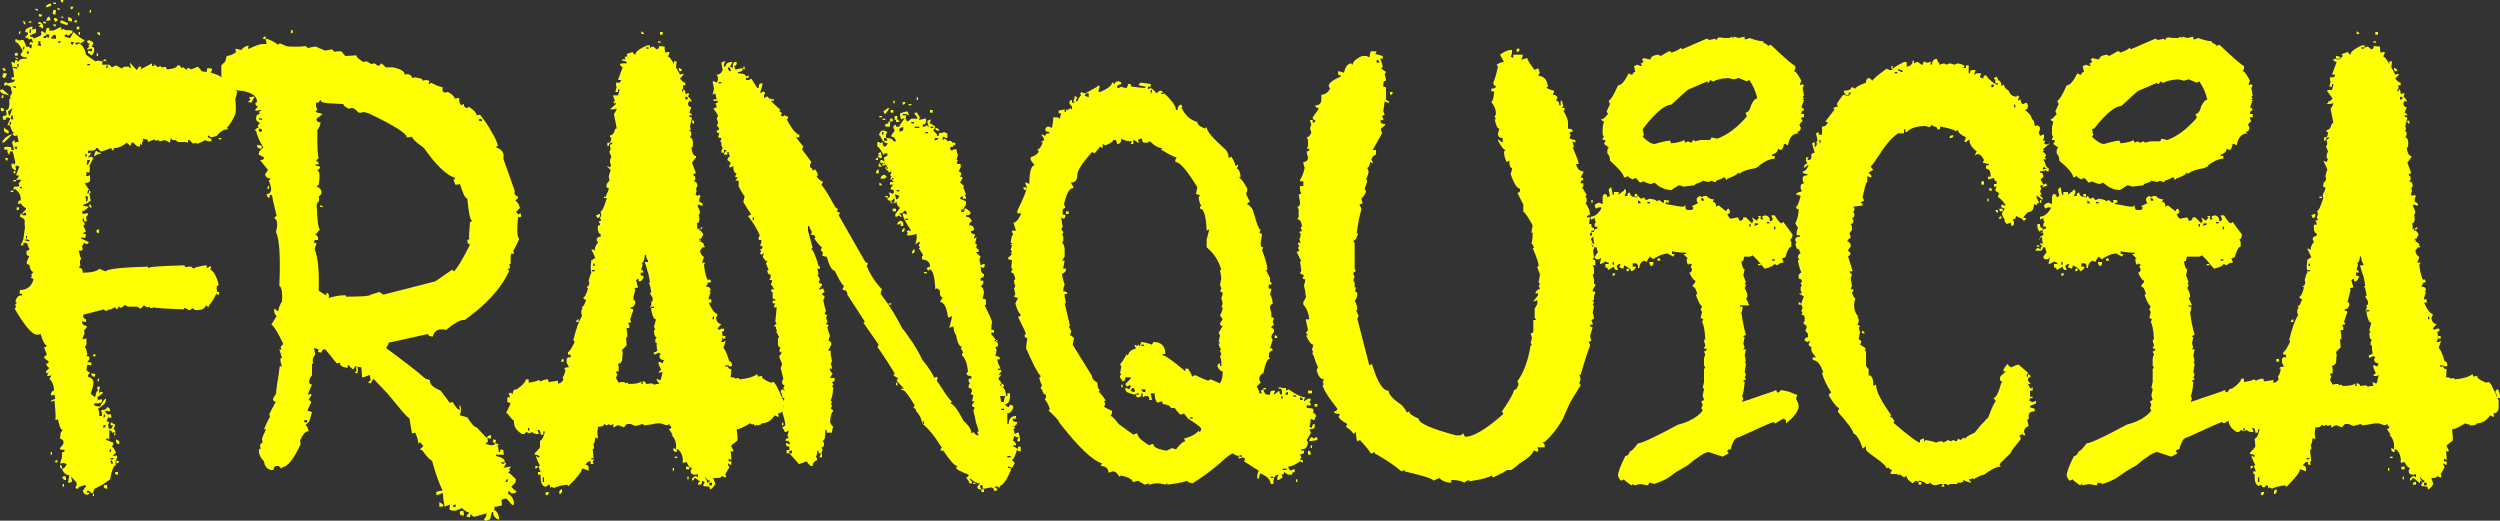
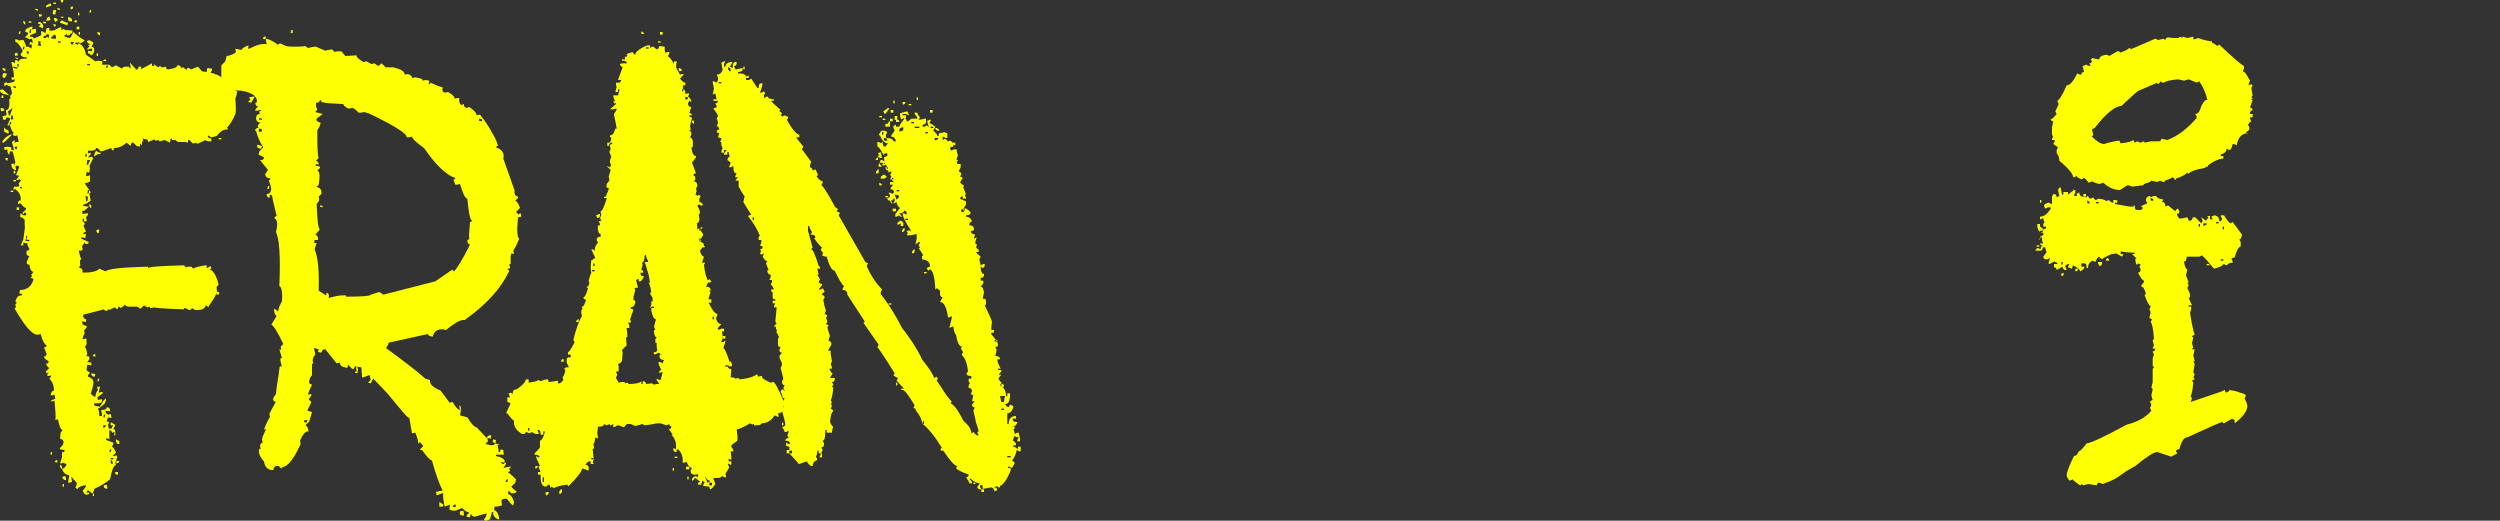
<svg xmlns="http://www.w3.org/2000/svg" version="1.1" id="Capa_1" x="0px" y="0px" viewBox="0 0 375 78.1" style="enable-background:new 0 0 375 78.1;" xml:space="preserve">
  <rect x="0" y="0" width="375" height="78.1" fill="#333333" stroke="none" />
  <style type="text/css">
	.st0{enable-background:new    ;}
	.st1{fill:#FDFF02;}
</style>
  <g class="st0">
    <path class="st1" d="M0,13.5l0.4-0.1l1,0.9L1,14.2C0.4,14.1,0,13.9,0,13.5z M0.1,16.2l0.2,0c0.3,0.1,0.4,0.2,0.3,0.4l-0.4,0.1   l-0.1-0.4V16.2z M0.2,14.7l0.1-0.4h0.2l0,0.4L0.2,14.7z M0.3,21.3c0.3-0.5,0.7-0.9,1.3-1.1l0.2,0C1,21,0.6,21.4,0.5,21.4L0.3,21.3z    M0.4,11.3C0.4,11,0.6,10.9,0.8,11L1,11l0,0.2c-0.1,0.2-0.2,0.4-0.3,0.5C0.4,11.7,0.3,11.5,0.4,11.3z M0.4,10.2l0.4,0.1l0,0.4   C0.4,10.5,0.3,10.4,0.4,10.2z M0.4,17.4c0.4,0,0.6-0.1,0.6-0.3c-0.1-0.3-0.1-0.5-0.1-0.6c0.2,0,0.4-0.1,0.4-0.3l0.1-0.4l0-1l0.2,0   l-0.1-0.4c0.2-0.2,0.3-0.4,0.3-0.5l-0.1-0.4L1.6,13l-0.7-0.3c0,0.1-0.1,0.2-0.2,0.2l-0.1-0.4L1,12.3l0,0.2c0.8-0.1,1.2-0.2,1.2-0.4   l0-0.2l-0.4,0.1l-0.1-0.4l0.4,0c0-0.4-0.1-1.2-0.4-2.3l0.2,0l0.3,0.2l0.1-0.5h0.2l0.3,0.3C2.8,9,3.1,8.8,3.6,8.8c0.2,0,0.3,0,0.4,0   l0-0.2C3.4,8.6,3.1,8.4,3.1,8.1c0.2-0.2,0.3-0.4,0.3-0.5C3,6.8,2.6,6.3,2.3,6.3l0-0.4l0.2,0l0.4,0.2c0.1,0,0.2-0.1,0.3-0.1   s0.2,0,0.3,0c0.3,0.5,0.4,0.8,0.4,1L4.3,7l0.4,0.3l0.1-0.6l-0.4,0l0.1-0.4l0.5,0.1C4.8,6.1,4.8,5.9,4.8,5.8L4.4,5.9   C4.3,5.8,4.2,5.8,4.1,5.7C4,5.7,3.9,5.6,3.7,5.6C4,5.3,4.2,5.2,4.2,5.1l0-0.2L3.8,4.8l0-0.2c0-0.2,0.3-0.4,0.9-0.6l0.2,0L4.8,4.4   l0.2,0l0.4-0.1L5.4,4.9L4.5,5.3l0,0.2c0.4,0,0.6,0.1,0.5,0.3c0.8-0.3,1.2-0.5,1.2-0.6C6.2,4.9,6.1,4.7,6.2,4.7h0.2l0.4,0.3L7,4.2   l0.4,0l0,0.4c0.4,0,0.6,0,0.8-0.1c0.2-0.1,0.4-0.2,0.8-0.4l0.2,0l0,0.4c0.1,0,0.2,0,0.2-0.2c0.2,0.1,0.4,0.2,0.7,0.3l0,0.4L9.6,5.4   L10,5.6l0.5,0.1c0.1-0.1,0.3-0.4,0.5-0.9c0.9,0.8,1.5,1.2,1.7,1.2c-0.1,0.2-0.3,0.4-0.7,0.5c-0.1,0-0.2-0.1-0.1-0.2   c-0.1,0-0.2,0.1-0.3,0.1s-0.2,0-0.3,0v0.2l0.4,0.1l0-0.2c0.6,0.1,1,0.7,1.2,1.7l1.4,1l0.4-0.1l0.7,0.1c0.1-0.2,0.2-0.3,0.4-0.3   L16,9.2l-0.6-0.1l-0.1,0.6l1,0c0.1,0,0.2,0.1,0.5,0.4l0.6-0.3l0.9,0.5c0.1-0.2,0.2-0.3,0.6-0.3c0.1,0,0.1,0,0.2,0   c0.1,0,0.2,0,0.3,0v0.2l0.2,0v-0.2c-0.1-0.3-0.1-0.5-0.1-0.6l1,1.1c0.2-0.2,0.3-0.4,0.3-0.5l0.4,0l-0.1,0.4l1.7-0.9l0,0.4l0.4,0   L23,9.7l0.2,0l0.5,0.4L24,9.9l0.3,0.2l0.2,0l0.4-0.1c0,0.3,0.1,0.4,0.3,0.4c0.9-0.1,1.4-0.3,1.4-0.6l0.2,0c0.3,0.1,0.4,0.2,0.3,0.4   l0.4-0.1l0.5,0.4c0.1-0.3,0.1-0.4,0.3-0.3l0.4,0.2l1-0.4l0.6,0.7l0.7,0.1l0.1-0.6l0.7,0.1l0,0.2l-0.2,0.4c1.5,0.4,2.1,0.9,2,1.5   l0.2,0c0.1-0.4,0.2-0.6,0.4-0.5c0.2,0.8,0.4,1.2,0.6,1.2l0-0.4l0.4,0c0,0.6,0.1,1,0.4,1c0,0.1-0.1,0.2-0.1,0.4s-0.1,0.4-0.2,0.7   c0.1,1.3,0.1,2.1,0,2.3c-0.4,1-0.9,1.7-1.3,2.1c0.1,0,0.2,0.1,0.2,0.2c-0.4,0-0.7,0.1-1,0.3c-0.3,0.2-0.5,0.5-0.7,0.7l-0.8,0.2   c-0.2-0.1-0.4-0.2-0.5-0.3c-0.1,0.3,0.1,0.4,0.5,0.5l0,0.4l-0.4,0C31,21.2,30.8,21,30.7,21c0,0.1-0.4,0.3-1.2,0.6v-0.2l-0.4,0.1   l-0.2,0L28.4,21l-0.2,0l0,0.4l-0.4-0.1h-1.1L26.3,21L25.8,21l0-0.2l-0.2,0l-0.1,0.6L24.7,21L24,21.2c-0.1,0-0.2-0.1-0.2-0.2   l-0.4,0.1c-0.1,0-0.2-0.1-0.2-0.2l-1,0.4c0-0.3-0.1-0.4-0.3-0.4l-0.5-0.1l0.1,0.4c-0.2-0.1-0.2,0.1-0.2,0.6l-0.3-0.3L21,22   l-0.5-0.1L20,21.4c-0.2-0.1-0.4,0.1-0.4,0.5L19,21.4c-0.7,0.6-1.3,0.8-1.8,0.8h-0.1l-0.1,0.4c-0.2-0.1-0.3-0.2-0.3-0.4l-1.4,0.5   h-0.2l-0.5-0.5h-0.2c0,0.3-0.3,0.4-0.7,0.4c-0.2,0-0.4,0-0.5,0l0,0.4l0.4-0.1l0,0.2l-0.4,0.5l0.2,0l0.4-0.1c0,0.1,0.1,0.2,0.2,0.2   l-0.6,1.2c0.1,0.1,0.1,0.5,0,1L13,25.8l-0.1,0.6l0.2,0l0.4-0.1v0.9c-0.1,0.1-0.3,0.2-0.4,0.2c-0.1,0-0.2,0.1-0.4,0.1l0.9,1.3   c0,0.1-0.1,0.2-0.2,0.2c0.1,0.6,0.2,1,0.2,1.1c-0.5,0.4-0.9,0.6-1.1,0.6v0.2l0.9,0.1v-0.2l0-0.2c0.2,0.1,0.3,0.2,0.3,0.4l0,0.2   c-0.1,0-0.2-0.1-0.3-0.3c-0.5,0.6-0.9,0.8-1.1,0.8l0.1,0.4L13,32l0.2,0v0.2l-0.3,0.4c0.1,0.3,0.1,0.5,0.1,0.6l-0.4,0l0-0.4l-0.2,0   l0,0.4c0.2,0.1,0.3,0.2,0.3,0.4c0,0.1-0.1,0.2-0.2,0.2l0.4,1c-0.2,0-0.4,0.1-0.4,0.3l0.4,0l-0.1,0.6l-0.6-0.1v0.2l1.1,0.5   c0,0.2-0.1,0.3-0.4,0.3h-0.1c0-0.1,0-0.2-0.2-0.2c0,0.1-0.1,0.3-0.3,0.5c0.1,0.3,0.1,0.5,0.1,0.6c-0.1,0-0.2,0.1-0.3,0.1   c-0.1,0-0.2,0-0.3,0c0.2,0.8,0.3,1.2,0.4,1.2L12,39.1l0,0.4c0,0.1,0,0.2,0.1,0.2L11.9,40l0,0.2c0.4,0,0.5,0.2,0.5,0.7   c1.3,0,2.2-0.2,2.5-0.6l0.9,0.4c0.5-0.4,2.6-0.6,6.4-0.7c0,0.1,0,0.2,0.1,0.2c0.1-0.2,1.8-0.3,5.3-0.4l0.3,0.3   c0.1,0,0.2-0.1,0.3-0.1s0.2,0,0.3,0c0.1,0,0.3,0,0.3,0.1c0.1,0.1,0.1,0.1,0.2,0.2c0-0.1,0.6-0.3,1.8-0.5l0.2,0l0,0.4   c0.1,0,0.3-0.1,0.6-0.3l0.1,0.4c-0.1,0-0.2,0-0.2,0.1c0.6,0.3,1,1.1,1.3,2.3L32.5,43l0,0.4c0,0.1,0,0.2,0.1,0.2   c-0.2,0.7-0.6,1.4-1.3,2.3v0.2l-0.4-0.3c-0.2,0.5-0.6,0.7-1.2,0.7c-0.2,0-0.3,0-0.4,0c-0.2-0.1-0.4-0.2-0.5-0.3   c-0.1,0.2-0.2,0.3-0.4,0.3h-0.1c-0.2-0.2-0.5-0.3-0.7-0.3l0,0.2c-2.9-0.1-4.4-0.2-4.5-0.3c-0.1,0-0.2,0.1-0.3,0.1s-0.2,0-0.3,0   l0-0.2l-0.4,0.1c-0.2-0.1-0.4-0.2-0.5-0.3l-0.5,0.5c-0.1,0-0.2-0.1-0.5-0.3l-1.4,0c-0.3-0.1-0.4-0.2-0.5-0.3   c-0.1,0.2-0.3,0.4-0.7,0.5c0-0.1,0-0.2-0.2-0.2l-0.2,0.4l-0.4-0.3l-0.8,0.4c0-0.1,0-0.2-0.1-0.2c0,0.2-0.1,0.3-0.4,0.3   c-0.2,0-0.3-0.1-0.3-0.2l-3.1,0.8c-0.1,0.4,0.1,0.6,0.4,0.7l0,0.4l-0.6-0.1c0,0.4,0.2,0.6,0.7,0.7l0,0.2l-0.4,0.5l0.1,0.4   c-0.1,0.2-0.2,0.4-0.3,0.7l0,0.2l0.4-0.1h0.2c-0.1,0.3,0,0.6,0,0.8c-0.1,0.2-0.2,0.4-0.3,0.5c0.2,0,0.3,0.4,0.4,1.2   c-0.1,0-0.2,0-0.2,0.1l0.5,0.1l0,0.4l-0.3,0.4l0.6,0.1l0,0.4l-0.6-0.1l-0.1,0.6c-0.1,0.2,0.1,0.4,0.5,0.6l-0.3,0.4l0,0.2   c0.6,0.2,0.9,0.5,0.8,1.1c0,0.1-0.1,0.6-0.4,1.5c0.1,0,0.2,0.1,0.5,0.4l0.2,0c0.1-0.6,0.2-0.9,0.4-0.9l-0.1-0.4v-0.2l0.4,0   l-0.2,0.9l0.4-0.1l0.2,0l0,0.2l-0.8,0.6l0.1,0.4l0.4-0.1h0.2l0,0.2c0,0.3-0.3,0.4-0.7,0.4c-0.2,0-0.4,0-0.5,0   c0,0.3,0.1,0.4,0.3,0.4l0.6,0.1c0.4-0.8,0.7-1.2,0.9-1.2l0,0.2c-0.1,0.4-0.2,0.6-0.5,0.8s-0.4,0.4-0.7,0.5c0.2,0.4,0.2,0.8,0.2,1.1   c0.1,0,0.2,0,0.3,0c0.1,0,0.1-0.1,0.1-0.3c-0.1-0.3-0.1-0.5-0.1-0.6c0.5,0,0.8-0.1,0.8-0.4l0.2,0c0.2,0.1,0.3,0.2,0.3,0.4l0,0.2   l-0.7-0.1c0,0.2,0.1,0.4,0.4,0.6l0.4-0.1l0.1,0.4l0,0.2l-0.5-0.1L16,63.2l0.4,0.1l-0.2,0.4c0.1,0.3,0.1,0.5,0.1,0.6l0.4,0   c0.1-0.2,0.2-0.4,0.3-0.5l-0.4,0l0-0.4l0.2,0c0.2,0.2,0.4,0.3,0.5,0.3L17.2,64L17,64.3c0.2,0.1,0.3,0.3,0.3,0.6l0,0.4l-0.2,0   l0.1-0.5l-0.4,0.1c0-0.2-0.1-0.3-0.4-0.4l0,0.4l0,1L16,65.7L15.9,66c0,0,0.4,0.1,1.1,0.4l0,0.2l-0.2,0.4c0.2,0.1,0.4,0.4,0.6,0.9   l-0.5,0.5h0.2l0.4-0.1c0,0.1,0,0.2,0.1,0.2l-0.3,0.9l0.1,0.4c-0.3-0.1-0.6,0.6-0.9,2.1c-0.6,0.5-1.4,1-2.3,1.4l-0.3,0.7l0.2,0   l0,0.4l-0.2,0l0.1-0.4l-0.2,0l-0.5-0.4l-0.2,0L13,73.9l0.4,0c0,0.2-0.1,0.3-0.4,0.3c-0.2,0-0.3-0.1-0.4-0.2   c-0.1-0.1-0.1-0.3-0.2-0.4c0.1-0.1,0.3-0.3,0.3-0.4c0.1-0.1,0.1-0.1,0.2-0.2v-0.2h-0.2c-0.6,0.1-1,0.3-1.1,0.6l-0.3-0.3l0.2-0.3   l0-0.4c-0.1-0.1-0.4-0.4-0.8-0.9l0,0.2c0.1,0.3,0.1,0.5,0.1,0.6l-0.4,0.1l-0.2,0l0.2-1.1c-0.6-0.1-0.9-0.4-1.1-1   c-0.2,0-0.3-0.2-0.3-0.4v-0.2c0.2,0.1,0.3,0.2,0.3,0.4v0.2c0.3,0,0.5-0.2,0.7-0.7c-0.3-0.1-0.4-0.1-0.4-0.2l-0.4,0.1l-0.2,0   l0.3-0.9l0-0.8c0.2,0.1,0.4,0,0.4-0.3l-0.7-0.1v-0.2c0.3-0.3,0.5-0.5,0.5-0.7c0.1-0.4-0.1-0.6-0.5-0.7l0.1-0.9l0.3-0.4   c-0.3,0-0.5-0.6-0.7-1.6l-0.4,0.1c0.1-0.5,0-1.4-0.1-2.7v-0.2l-0.4,0.1l-0.2,0c0-0.1,0.2-0.2,0.7-0.4c-0.1-0.3-0.1-0.5-0.1-0.6   l-0.4,0.1H7.6l0.1-0.4c0.1-0.2,0.2-0.3,0.4-0.3c0-0.7-0.2-1.3-0.7-1.8c0.2-0.2,0.3-0.4,0.3-0.5l-0.4,0.1l-0.2,0l0-0.2l0.2-0.4   C7,56.1,6.9,56,6.9,55.7l0.5-0.5c-0.2-0.1-0.4-0.3-0.5-0.7c0.2,0.1,0.4,0,0.4-0.3c-0.5-0.3-0.7-0.5-0.7-0.7C6.9,53.4,7,53.2,7,53.1   l-0.4-1C6.8,52.1,7,52,7,51.8c-0.3-0.1-0.6-0.6-0.9-1.7l-0.4,0.1l-0.2,0c-0.8-0.1-1.9-1.5-3.3-3.9c0.1-0.1,0.1-0.2,0.2-0.2   l-0.1-0.4c0-0.1,0.1-0.2,0.2-0.2c0-0.1,0-0.2-0.2-0.2c0.1-0.3,0.1-0.5,0.3-0.7c0.1-0.2,0.3-0.3,0.7-0.3l0-0.2l-0.4-0.1L3,43.5   C4,43.5,4.7,43,5,42l0-0.2l-0.4-0.1c0-0.1,0.1-0.2,0.2-0.1l-0.1-0.4L5,40.8c-0.3-0.1-0.5-0.4-0.6-1.1C4.1,39.7,4,39.6,4,39.3   l0.4-0.9C4,38.4,3.9,38.1,4,37.6c0.3,0,0.4-0.1,0.4-0.3c-0.2-0.3-0.3-0.6-0.3-0.8l-0.6-0.1l0,0.4l-0.4,0l0.4-0.9l0.2-1.5   c0.1-0.3,0-0.5,0-0.7L3.7,33c-0.2-0.3-0.5-0.4-0.7-0.5L3.1,32l0.4,0.3l0.4,0c0.1-0.3,0-0.4-0.3-0.4c0,0.2-0.1,0.2-0.2,0.2l0-0.2   l0.5-0.5v-0.2c-0.2,0-0.5-0.3-0.8-0.7l-0.4,0.1l0-0.2c0.1-0.3,0.2-0.4,0.4-0.3c0.1-0.7-0.2-1.3-0.9-1.8c0,0.1-0.1,0.2-0.2,0.2   L2.1,28c0.1,0,0.1,0,0.2,0c0,0,0.1,0,0.2,0c0.1,0,0.3,0,0.4-0.1l-0.1-0.4c0.1-0.1,0.3-0.3,0.3-0.4c0.1-0.1,0.1-0.1,0.2-0.2   C3,27.1,3,27,3,26.9L2.6,27H2.4l0,0.2l-0.4,0l0-0.2L2.4,27l0.4-0.5l0-0.2l-0.4,0L2.9,25l-0.4-0.2c0,0.1-0.1,0.2-0.2,0.1l0.1,0.4   l0,0.2H2.3c-0.4-0.1-0.6-0.4-0.6-0.9l0.4-0.1c-0.1,0.1,0,0.2,0.1,0.2l0.1-0.4l-0.4-1.6l-0.4,0l-0.1,0.5c-0.2-0.1-0.3-0.3-0.3-0.8   l-0.4,0.1l-0.1-0.4L1.1,22l0.6,0.1l0,0.4l0.4,0c-0.1-0.3-0.1-0.6-0.2-0.8s-0.1-0.4,0-0.5L2.2,21l0,0.4c0.1,0,0.2-0.1,0.3-0.1   c0.1,0,0.2,0,0.3,0l-0.2-1l-0.4,0.1c-0.2-0.1-0.3-0.2-0.3-0.4c0.1,0,0.2,0,0.2-0.1c-0.2,0-0.4-0.4-0.6-1.1l-0.4,0l0.4-0.9v-0.2   l-0.5-0.1L0.8,18l-0.4-0.1C0.5,17.8,0.4,17.6,0.4,17.4z M0.6,19.1c0.2,0.3,0.5,0.4,0.7,0.5l0,0.4H1.1c-0.2-0.1-0.4-0.2-0.5-0.3   L0.6,19.1z M0.8,23.7l0.4,0l-0.1,0.4C0.9,24.1,0.8,23.9,0.8,23.7z M1.3,17.3l0.2,0c0,0,0.1-0.4,0.4-1.1l-0.7,0.5   C1.3,17,1.3,17.2,1.3,17.3z M1.6,18.7l0.1-0.4l-0.2,0l-0.1,0.4L1.6,18.7z M1.6,17.9l0.4,0c-0.1-0.3-0.1-0.5-0.1-0.6l-0.2,0   L1.6,17.9z M1.6,28.6l0.4,0l0,0.2l-0.4,0V28.6z M2,12.9v0.2l0.4,0.1l0-0.2L2,12.9z M2.6,10.3l0-0.2l-0.6-0.1l0,0.2L2.6,10.3z    M2.1,25.6l0.2,0l0,0.4H2L2.1,25.6z M2.6,7.9l0.1,0.4L2.3,8.4L2.2,8L2.6,7.9z M2.2,22c0,0.3,0.1,0.4,0.3,0.4l0.1-0.4L2.2,22z    M2.7,8.7l0,0.2L2.3,8.7V8.6L2.7,8.7z M2.5,31.5l0-0.4l0.4,0l-0.1,0.4L2.5,31.5z M2.6,10h0.2l0-0.4l-0.2,0L2.6,10z M2.9,4.7l0.2,0   L3,5.1l-0.2,0L2.9,4.7z M3.3,28.3l0-0.2L3,28v0.2L3.3,28.3z M3.4,7.4l0.2,0l0.1-0.4H3.5L3.4,7.4z M3.5,3.3l0-0.2   c0.2,0.1,0.3,0.2,0.3,0.4l0,0.2C3.6,3.6,3.5,3.5,3.5,3.3z M4.4,36.2l0-0.2l-0.6-0.1v0.2L4.4,36.2z M4,35.8l0.1-0.4l-0.2,0l0,0.4   L4,35.8z M4,7.7C4,8,4.1,8.1,4.3,8.1l0-0.4L4,7.7z M4.3,3.4l0-0.2l0.4,0l0,0.2L4.3,3.4z M4.6,5l0.1-0.6H4.5L4.4,4.9L4.6,5z    M5.3,1.5l0-0.2l0.4,0.1l0,0.2L5.3,1.5z M6.2,6.9C6.1,6.7,6,6.4,6.1,6.2l-0.4,0l0.1,0.4L5.6,6.8L6.2,6.9z M5.8,3.3l0.2,0   c0.2,0.1,0.4,0.3,0.5,0.6L6.4,4.3C6.2,4.1,6,4,5.8,4l0.3-0.4l-0.4,0L5.8,3.3z M5.8,2.1l0.5,0.1c0,0.2-0.1,0.3-0.3,0.3H5.9L5.8,2.1z    M6.9,3.3l0,0.2l-0.4,0V3.2L6.9,3.3z M6.5,5.7l0.4,0c0-0.1,0.1-0.2,0.2-0.2c0,0.1,0.1,0.2,0.2,0.2l0.1-0.5L7,5.1   c0,0.2-0.1,0.3-0.4,0.3H6.6L6.5,5.7z M7.6,0.5l0.1,0.4c-0.1,0-0.3,0-0.4,0.1C7.2,1,7,1.1,6.9,1.1V1C6.9,0.8,7.1,0.7,7.6,0.5z    M7,2.9c0.1-0.3,0.2-0.4,0.4-0.4L7.6,3L7.2,3.1H6.9L7,2.9z M8.4,5.8V5.6c0-0.3-0.1-0.4-0.3-0.4L7.7,5.6l0,0.2   C7.8,5.8,7.9,5.8,8,5.8C8.2,5.8,8.3,5.8,8.4,5.8z M7.6,68.2l0-0.4l0.2,0l0,0.4H7.6z M7.9,2.1L8,1.5l0.4,0L8.3,2.2L7.9,2.1z M8,0.4   l0.4,0v0.2l-0.4,0L8,0.4z M8,3.6l0.4,0.1L8.3,4C8.1,4,8,3.8,8,3.6z M8.1,2.9l0-0.2l0.2,0c0.3,0.1,0.4,0.2,0.3,0.4L8.3,3.3L8.1,2.9z    M8.6,69l0,0.4l-0.4-0.1C8.3,69.1,8.4,69,8.6,69z M8.6,1.2L9,1.3l0,0.2L8.6,1.4V1.2z M9.1,6.4V6.2l-0.4,0l0,0.2L9.1,6.4z M9.4,3.1   c0.1,0.1,0.2,0.1,0.4,0.2c0.1,0.1,0.2,0.1,0.4,0.1l-0.1,0.4L9,3.4C9.1,3.1,9.2,3,9.4,3.1z M9.1,2.5l0.4,0v0.2L9.1,2.6L9.1,2.5z    M9.1,0l0.4,0L9.4,0.4C9.2,0.4,9.1,0.2,9.1,0z M9.4,72.6h0.2l0,0.4l-0.2,0L9.4,72.6z M9.4,71.5l0.4-0.1l0.1,0.4v0.2H9.7   C9.4,71.8,9.3,71.7,9.4,71.5z M10.9,4.6L10.8,5c-0.2,0-0.3,0.1-0.4,0.3l-0.4,0c0.1-0.3,0-0.6,0-0.8L10.9,4.6z M10.2,2.8V2.6l0.2,0   c0.3,0.1,0.4,0.2,0.4,0.4l0,0.2l-0.2,0C10.3,3.2,10.2,3.1,10.2,2.8z M10.6,1.4l0-0.4l0.4,0c0,0.1-0.1,0.2-0.1,0.3   C10.9,1.3,10.8,1.4,10.6,1.4z M10.6,6.3c0,0.3,0.1,0.4,0.3,0.4l0.2-0.4L10.6,6.3z M11.1,3.3C11.2,3.1,11.3,3,11.5,3l0,0.4L11.1,3.3   z M11.5,4.4l0-0.4l0.4,0l0,0.4L11.5,4.4z M11.7,1.9h0.2l0,0.4l-0.2,0L11.7,1.9z M11.8,4.8H12l0,0.4l-0.2,0L11.8,4.8z M12.8,23.5H13   l0-0.4l-0.2,0L12.8,23.5z M12.8,29.4c0.1,0.3,0.1,0.6,0.1,0.8l0.2,0l0.1-0.7L12.8,29.4z M13,24.7l0.2,0c0.2-0.4,0.3-0.6,0.3-0.7   l-0.4,0L13,24.7z M13.1,6.1c0.1,0,0.2,0,0.2-0.1C13.8,6.2,14,6.3,14,6.5c-0.1,0.2-0.2,0.4-0.3,0.5c0.4,0,0.5,0.3,0.4,0.8   c-0.2,0.4-0.3,0.5-0.4,0.5C13.5,8.1,13.3,8,13.2,8l0-0.4l0.6,0.1l0-0.4l-0.2,0c-0.1,0-0.2,0.1-0.3,0.1c-0.1,0-0.2,0-0.3,0   c0.3-0.3,0.4-0.4,0.4-0.5c-0.1,0-0.2-0.1-0.1-0.2c0.1,0,0.2,0,0.2-0.1C13.2,6.5,13,6.4,13.1,6.1z M13.5,9.8V9.6l-0.4,0l0,0.2   L13.5,9.8z M13.3,29l0.1-0.5l-0.2,0L13.1,29H13.3z M13.5,1.5l0.2,0l-0.1,0.4l-0.2,0L13.5,1.5z M13.7,56l0.6,0.1l-0.1,0.4l-0.2,0   C13.8,56.4,13.7,56.3,13.7,56z M13.9,53.4c0.1-0.2,0.2-0.3,0.4-0.3l0,0.4L13.9,53.4z M14.2,23l0.2-0.4c0.1,0.1,0.2,0.1,0.3,0.2   c0.1,0.1,0.2,0.1,0.4,0.1v0.2c-0.2,0-0.4,0-0.6,0.1c-0.1,0.1-0.3,0.2-0.4,0.3L14.2,23z M14.5,34.5l0.4-0.1L14.8,35   C14.5,34.9,14.4,34.8,14.5,34.5z M14.5,8.4l0-0.4l0.2,0l0,0.4H14.5z M14.6,4.8L15,4.9l0,0.4C14.7,5.2,14.6,5.1,14.6,4.8z    M14.7,56.8h0.2l-0.1,0.4l-0.2,0L14.7,56.8z M15.9,63.8l-0.4,0l0,0.4C15.7,64.1,15.9,64,15.9,63.8z M15.5,62.6l0.2,0l0.1-0.4   l-0.2,0L15.5,62.6z M15.6,72.8l0.4-0.1l0.1,0.4l0,0.2h-0.2C15.6,73.2,15.5,73.1,15.6,72.8z M15.9,10.2l0.2,0l0.1-0.4H16L15.9,10.2z    M16.4,67.8l0.2,0l0.1-0.4l-0.2,0L16.4,67.8z M16.6,69v0.2c0,0.3,0.1,0.4,0.3,0.4l0-0.2C16.9,69.2,16.8,69.1,16.6,69z M17,68.9   v-0.2l-0.4,0l0,0.2L17,68.9z M17.3,70.8l0.4,0l0,0.4C17.3,71.2,17.2,71.1,17.3,70.8z M17.4,66.1v-0.2c0.2,0.1,0.4,0.2,0.5,0.3   l0,0.4h-0.2C17.5,66.5,17.4,66.4,17.4,66.1z M17.4,69.5l0.1-0.4l0.4,0.1C17.8,69.4,17.7,69.5,17.4,69.5L17.4,69.5z M32.5,44.2   l0-0.4l0.4,0l-0.1,0.4L32.5,44.2z M32.8,20.9l0-0.2l0.4,0l0,0.2L32.8,20.9z" />
    <path class="st1" d="M33,12.6l0.2-0.7c0-0.1,0-0.8,0-1.9l0-0.2l0.6-0.6L34,8.4c0.8-0.1,1.2-0.4,1.4-0.6l-0.1-0.5l0.9,0.2   c0.1-0.2,0.4-0.5,1.1-0.7l-0.1,0.5l0.2,0c0.8-0.4,1.5-0.7,2.1-0.7c0.2,0,0.4,0,0.5,0l-0.1-0.5l0-0.3c0.5,0.1,1.1,0.4,1.8,0.9   L42,6.5l0.9,0.4c0.4,0.1,0.8,0.1,1.3,0.1c0.5,0,1.1,0,1.6-0.1l0.4,0.3c0.4-0.1,0.8-0.2,1.2-0.2c0.4,0.2,0.7,0.3,0.9,0.4   s0.4,0.1,0.4,0.2l1.1-0.2l0.4,0.4c0.2-0.1,0.4-0.1,0.6-0.1c0.1,0,0.1,0,0.2,0c0.1,0,0.1,0,0.2,0l0.6,0.7l1.7-0.1   c-0.1,0.2,0.3,0.6,1,1L55,9.2c0.3,0.2,0.5,0.3,0.7,0.4l0.5-0.1c0.2,0.2,0.4,0.3,0.6,0.4l0.4-0.4c0.4,0.3,0.6,0.5,0.6,0.6l1.2,0   c1.2,0.3,1.7,0.6,1.7,1.1l0.5-0.1l0.2,0.1c0.3,0.1,0.4,0.3,0.4,0.5l0.5-0.1l0.9,0.2c0.1,0.1,0.2,0.1,0.2,0.3l0.5-0.1l0.5,0.1   l-0.1,0.5c0.1,0.1,0.2,0,0.3-0.2l1.1,0.5l0.7,0.2c-0.1,0.5,0,0.7,0.3,0.8l0.5-0.1c0.7,0.4,1,0.7,1,1l0.5-0.1l0.2,0   c-0.1,0.6,0.1,1,0.4,1.1c0.1-0.2,0.2-0.2,0.3-0.2c-0.1,0.3,0.1,0.5,0.4,0.6c0.1,0,0.2,0,0.3-0.2c0.8,0.5,1.2,1,1.2,1.3l0.5-0.1   c0.8,1,1.4,1.9,1.8,2.7c0.5,0.8,0.8,1.5,0.9,2c-0.1,0-0.2,0-0.3,0.2c0.9,0.3,1.3,0.9,1.1,1.7l1.7,4.8c-0.1,0.5,0.1,0.8,0.5,0.9   l0,0.2l-0.4,0.4c0.2,0.1,0.5,0.4,0.7,1.1l-0.6,0.6l0.4,0.4c0.1-0.1,0.1-0.2,0.3-0.2l0.1,0.5l-0.5,0.1c-0.2,2.1-0.1,3.1,0.2,3.2   l-0.5,1.1L77,37.6l0.1,0.5L76.7,38l-0.1,0.4l0,1.2l-0.2,0l0.1,0.5c0,0.2-0.1,0.2-0.3,0.2c-0.1,0.1,0,0.2,0.2,0.3   c-1.3,2.8-3.6,5.2-6.7,7.4h-0.2c-0.5,0-1.4,0.5-2.6,1.5c-0.1,0-0.3-0.1-0.4-0.1c-0.1,0-0.2,0-0.3,0c-0.7,0-1.1,0.4-1.3,1.1   l-0.5-0.1c-0.1-0.1-0.2-0.2-0.2-0.3l-5.9,1.3c-0.1,0.4-0.3,0.7-0.4,0.8c2.7,2,4.7,3.5,5.9,4.6l0.7,0.2c-0.1,0.6,0.4,1.1,1.6,1.6   c0.8,1.1,1.3,1.7,1.3,1.8l0.5-0.1c0.4,0.7,0.7,1.1,1.1,1.2l-0.1-0.5l0-0.2c0.3,0.1,0.3,0.6,0.1,1.5l1.1,0.3c0.6,1,1.1,1.5,1.4,1.5   l1.5,1.6c0.1-0.2,0.3-0.4,0.4-0.4h0.1l0.2,0l-0.1,0.5l-0.5-0.1l0.1,0.5l-0.4,0.4l0.9,0.2l0.5-0.1l0-0.2l0.5,0.1L75,66.8l-0.4-0.1   c0.2,0.6,0.2,0.9,0.2,1.1l0.2,0l0.1-0.4l0.4,0.1c0,0.1,0,0.4,0.1,0.7l-1.2,0l0,0.2c0.9,0.2,1.3,0.5,1.3,0.8l0,0.2l-0.5-0.1l0,0.2   l0.4,0.1c0-0.1,0.1-0.2,0.3-0.2l0,0.2c-0.2,0.3-0.3,0.5-0.4,0.6c0.4-0.1,0.8-0.2,1.2-0.2l-0.4,0.4c0.2,0,0.2,0.1,0.2,0.3   c-0.1,0-0.2,0-0.3,0.2c0.2,0,0.6,0.4,1.2,1l-0.1,0.5L76.7,73c0.3,0.4,0.6,0.6,0.8,0.7C77.4,73.9,77.2,74,77,74h-0.1l-0.2,0   l-0.4-0.4l-0.1,0.5c0.4,0.1,0.7,0.5,0.9,1.2L77,75.8c-0.2,0-0.5-0.4-1-1c-0.5,0-0.7,0.1-0.8,0.3c0.1,0.4,0.1,0.6,0.1,0.7   c-0.3,0.1-0.7,0.2-1.1,0.2l-0.1,0.5c0.4,0.1,0.7,0.6,0.8,1.4l-0.2,0c-0.6-0.3-0.8-0.7-0.7-1.1l-0.2,0l-0.3,1.1l-0.8,0.3   c0.1-0.1,0-0.2-0.1-0.3l0.3-0.4L73,77l-1.8,0.5l-0.2,0l-0.4-0.4l-0.1,0.5L70,77.5l0-0.2l0.4-0.4c-0.4-0.1-0.7-0.3-1.1-0.7   c-0.2,0.1-0.5,0.2-0.7,0.3s-0.4,0.1-0.6,0.1c-0.1,0-0.3,0-0.4-0.1l-0.2-0.1l0.1-0.7l-0.8,0.3c-0.2-1-0.3-1.7-0.2-2l-0.2,0l-0.8,0.3   l-0.1-0.5c0.3-0.1,0.6-0.2,1-0.2c-0.6-1.2-1.1-2.7-1.6-4.5c-0.3-0.1-0.8-0.6-1.5-1.6l-0.3,0l0.1-0.2l0.4-0.4L63,66.3   c-0.1,0.1-0.1,0.2-0.3,0.2c0.1-0.3-0.1-0.8-0.4-1.6L61.8,65l-0.4-2.3c-0.3,0-1.3-1.3-3.3-3.7L56,56.8c-0.2,0.3-0.3,0.5-0.4,0.7   l-0.4-0.1l0.4-0.4c-0.1-0.4-0.1-0.6-0.1-0.7l-0.2,0l-0.8,0.3l-0.2,0c0-0.1,0-0.6-0.1-1.5L53.6,55l0.1,0.5L53.6,56l-0.4-0.1   c0.1-0.1,0.1-0.2,0.3-0.2c-0.1-0.4-0.1-0.6,0-0.7l-0.2-0.1L53,55.4l-0.2-0.1l-0.6-0.6l-0.1,0.5L51.4,55c-0.3-0.1-0.4-0.3-0.4-0.6   l-0.5,0.1l-1.7-2.1c-0.2,0-0.4,0-0.4,0.1c-0.1,0.1-0.1,0.2-0.2,0.4l-0.5-0.1l0.1-0.4l-0.7-0.2l0.2,1c-0.2,0.2-0.4,0.5-0.4,0.9   l0.1,0.5l-0.2-0.1l0,1.8c-0.2,0.2-0.4,0.5-0.4,0.8c-0.1,0.3,0,0.5,0.4,0.6l-0.5,1.1l-0.1,0.4l0.5-0.1l0,0.2   c-0.2,0.3-0.3,0.5-0.4,0.6l0.4,0.4l-0.6,1.3l0.7,0.2l-0.4,1.4l-0.6,0.6c0.2,0,0.4,0.3,0.5,0.9h-0.1c-0.4,0-0.8,0.5-1.2,1.4l0.1,0.5   c-1,2.2-1.9,3.4-2.8,3.5l-0.1,0.2l-0.4-0.4l-0.2,0h-0.1c-0.3,0-0.4,0.2-0.5,0.6l-0.3,0c-0.6-0.1-1-0.5-1.1-1.3   c-0.6-0.6-0.9-1.3-0.7-1.9l0.2,0.1L39,66.8l0.1-0.2c0.1-0.1,0.1-0.2,0.3-0.2l-0.1-0.5l0.1-0.4l0.5-1.1l-0.3,0   c0.5-1.2,0.8-1.8,0.9-1.8l-0.1-0.5c0.3-0.6,0.5-1,0.7-1.3c0.1-0.3,0.2-0.4,0.3-0.5C41,60.2,40.9,60,41,59.7   c0.1-0.1,0.2-0.4,0.4-0.6c0.1-1.3,0.3-2.2,0.4-2.9s0.1-1.1,0.2-1.3l0.3,0.1c-0.2-0.6-0.3-1-0.2-1.3l0.2,0l-0.4-1.3l0.3,0.1   l-0.1-0.5l0.4-0.4c-0.9-1.9-1.5-2.8-1.8-2.9l0.8-1.3c-0.2-0.1-0.4-0.4-0.4-1.1l0.2,0.1l0.4,0.3c0.1-0.2,0.1-0.5,0.2-0.7   c0.1-0.2,0.2-0.5,0.4-0.8c0.1-1.5-0.1-2.2-0.4-2.3c0.2-4.4,0-7.1-0.5-8.1c0.3-1.2,0.2-1.9-0.2-2l0-0.2c0.1-0.1,0.2-0.2,0.3-0.2   c-0.5-2-0.7-3-0.7-3.1l-0.3-0.1l-0.1,0.5c-0.3-0.1-0.4-0.3-0.4-0.6c0.3,0,0.5-0.1,0.6-0.4c0.1-0.2,0.1-0.5,0-0.8   c-0.1-0.3-0.2-0.6-0.3-0.9c0.1,0.1,0.2,0,0.3-0.2c-0.6-0.1-0.9-0.4-0.8-0.7c0.2-0.3,0.3-0.5,0.4-0.6L39,24c0,0,0.1,0,0.1,0   c0,0,0.1,0,0.1,0c0.2,0,0.4-0.1,0.4-0.4l-0.8-0.4l0.1-0.5l0.6-0.6c-0.6-0.9-0.9-1.7-1.1-2.5l-0.2,0c0.1-0.2,0.3-0.4,0.4-0.4h0.1   l0.2,0l-0.1,0.5l0.4,0.1l0.1-0.4c-0.5-0.1-0.7-0.3-0.6-0.6l0.3-0.4c-0.4-0.1-0.6-0.3-0.6-0.7l0.1-0.4L39,17   c-0.1-0.1-0.2-0.2-0.1-0.3c0.1,0,0.2,0,0.3-0.2l-0.2,0c-0.3,0.1-0.5,0.1-0.5,0.1c-0.1,0-0.1,0-0.1,0c0,0-0.1,0-0.1,0l0-0.2l0.4-0.4   c-0.3-0.1-0.4-0.3-0.4-0.6l0.2,0c0.1-0.4,0-0.7-0.4-1.1c-0.4-0.3-1.1-0.6-2-0.7l-1.5-0.1l-0.1-0.5L33.9,13   C33.7,12.8,33.4,12.7,33,12.6z M37.2,15.3l0.4-0.4c-0.1,0-0.2-0.1-0.2-0.3l0.5-0.1l0.3,0l-0.1,0.2c-0.2,0.3-0.3,0.5-0.4,0.7   L37.2,15.3z M38.6,21.7l0.7,0.2l-0.1,0.4l-0.2,0C38.6,22.2,38.5,22,38.6,21.7z M38.8,17.9l0.5,0.1l0-0.2l-0.4-0.1L38.8,17.9z    M39.9,5.5l-0.1,0.4l-0.4-0.1c0.1-0.1,0.1-0.2,0.2-0.3C39.6,5.5,39.7,5.5,39.9,5.5z M40.2,27.9l0.2,0l-0.1,0.5l-0.2-0.1L40.2,27.9z    M43.6,4.9l0.1-0.4l0.2,0L43.9,5L43.6,4.9z M46,63.4l0.1-0.4c-0.1,0-0.2,0-0.3,0c-0.1,0-0.2,0.1-0.2,0.3L46,63.4z M47.8,43.6   l1.1,0.7l0.1-0.4c0.3,0.1,0.4,0.3,0.3,0.8c1-0.3,1.7-0.4,2.2-0.4c0.2,0,0.3,0,0.4,0l0,0.2c2.4,0,3.7-0.1,3.7-0.3l1.3-0.4   c0.3,0.2,0.5,0.3,0.6,0.4l7.8-2l2.6-1.8c-0.1,0.1,0,0.2,0.2,0.3c0.5-0.5,1.3-1.8,2.4-4c-0.3-0.1-0.4-0.3-0.4-0.6   c0.1-0.2,0.2-0.2,0.3-0.2c-0.1-0.4,0-1.2,0.1-2.6c0.1,0,0.2,0,0.3-0.2c-0.3-0.1-0.5-1.2-0.7-3.3c-0.4-0.1-0.7-0.9-1.1-2.2   c-0.3,0.1-0.5,0.1-0.5,0.1c-0.1,0-0.1,0-0.1,0c0,0-0.1,0-0.1,0l-0.3-0.8c0.1,0.1,0.2,0,0.3-0.2c-1.3-0.4-2.9-1.9-4.7-4.5   c-1.1-0.8-1.7-1.3-1.8-1.7l-0.5,0.1L61,20.6c0.1-0.5-1.7-1.7-5.7-3.6l-0.7-0.2c-0.1,0-0.3,0.1-0.4,0.1c-0.1,0-0.2,0-0.4,0   c-0.4-0.4-0.7-0.7-1-0.7l-0.5,0.1c-0.6-0.3-0.8-0.5-0.8-0.7c-0.7,0-1.4-0.1-1.9-0.1c-0.5,0-1-0.1-1.4-0.2c0.1-0.1,0-0.2-0.2-0.3   c-0.1,0.3-0.2,0.4-0.4,0.4c0,0-0.1,0-0.1,0c0,0-0.1,0-0.1,0l0,0.2c0,0.1,0,0.2,0,0.3c0,0.1,0.1,0.3,0.2,0.5l-0.3,0.4l1.1,0.3   l-0.9,0.7c-0.1,0.3,0.1,0.5,0.6,0.6c-0.1,0.5-0.3,0.9-0.5,1.1c0,2.2,0,3.6,0.2,4.2l-0.4,0.4c0.3,0.1,0.4,0.3,0.4,0.6l-0.4-0.1   l-0.1,0.2L48,25l0,0.2l-0.4,0.4c0.4,0.1,0.4,0.8,0.2,2.2c-0.1,0-0.2,0-0.3,0.2c0.6,0.2,0.8,0.6,0.7,1.1l-0.4,0.4   c0.1,0.3,0.1,0.6,0,0.7l-0.3,0.4c0.1,2.4,0.2,3.7,0.5,3.8l-0.7,0.8c0.3,0.1,0.4,0.3,0.4,0.6l0,0.2L47.2,36l-0.1,0.4l0.4,0.1   L47.3,37l-0.1,0.4C47.7,38.6,47.9,40.7,47.8,43.6z M48,31l0-0.2l0.4,0.1l0,0.2L48,31z M65.9,75.5l0-0.2c0.3,0.2,0.5,0.3,0.6,0.4   c0,0.2-0.1,0.3-0.2,0.3c-0.1,0-0.2,0-0.4,0L65.9,75.5z M67.9,76l0.4,0.1l0.1-0.4c-0.1,0-0.3,0-0.4,0.1C68,75.8,68,75.9,67.9,76z    M69,76.7l0.5-0.1l0.1,0.5l-0.1,0.3l-0.2-0.1C69,77.3,68.9,77.1,69,76.7z M71.8,18.1l0.5,0.1l0-0.3l-0.4-0.1L71.8,18.1z M73.9,66.3   l0.1-0.4l0.4,0.1l-0.1,0.5L73.9,66.3z M75.8,72.3l0.3,0l0.1-0.4l-0.2,0L75.8,72.3z" />
    <path class="st1" d="M97.1,6.8h0.4v0.4L97.8,7H98l0.5,0.4c0.2,0,0.3-0.1,0.4-0.5L99.7,7c0,0.4,0,0.7,0.1,0.9l0.4-0.1h0.2v0.2   c-0.1,0.2-0.2,0.4-0.2,0.5c0.2,0,0.5,0.4,0.9,1.1l0-0.4l0.4,0l-0.1,0.9l0.6,1.1c0.2-0.1,0.4-0.1,0.6-0.1l-0.6,0.7   c0.3,0.4,0.6,0.6,0.8,0.6v0.4l-0.4,0l0.1,0.4l-0.2,0.3v0.2h0.2l0-0.3c0.2,0,0.3,0.2,0.3,0.7l0.4-0.1h0.2l-0.2,0.5   c0.1,0,0.3,0.2,0.5,0.6l0,0.2l-0.3-0.2l-0.2,0.4c0,0.3,0.1,0.5,0.5,0.6l-0.3,0.8c0.2,0.1,0.4,0.2,0.4,0.4l-0.4,0l0,0.2   c0.2,0.1,0.4,0.1,0.4,0.2l-0.3,1.2c0.1,0.3,0.1,0.5,0.1,0.6c-0.1,0-0.1,0-0.2,0.1c0.2,0.1,0.3,0.2,0.3,0.4v0.2l-0.2,0.4   c0.4,0.1,0.5,0.6,0.4,1.5l-0.2,0c0.1,0.8,0.3,1.3,0.7,1.3v0.2l-0.6,0.8l0.6,1.6c-0.2,0-0.4,0.1-0.4,0.3c0.2,0.1,0.3,0.2,0.3,0.4   v0.2l-0.2,0.3c0.4,0.1,0.5,0.3,0.5,0.7l-0.2,0.4l0.1,0.4c-0.1,0.1-0.1,0.2-0.1,0.3c0,0.1-0.1,0.2-0.1,0.2l0.4,0.2   c0-0.1,0.1-0.2,0.2-0.2c0,0.1,0.1,0.2,0.2,0.2l-0.2,0.4v0.4l0.1,0.4l-0.4,0.2c0.3,0.6,0.4,0.9,0.4,1.1l-0.2,0.4   c0.1,0.2,0.1,0.4,0.1,0.7c-0.1,0.4-0.2,0.5-0.4,0.5c0.1,0.2,0.1,0.5,0.1,0.9l0.6-0.3h0.2l-0.4,0.5c0.1,0,0.3,0.2,0.5,0.6l-0.6,1   c0.4,0.1,0.7,0.3,0.7,0.6l-0.6,0.8c0.1,0.6,0.4,0.9,0.6,0.9l-0.3,0.9l0.5,0l-0.2,0.3c0.1,1.1,0.3,2,0.7,2.5l-0.4,0.8   c0.5,0,0.7,0.2,0.7,0.6h-0.2c0,0.1,0.1,0.2,0.2,0.2l-0.3,0.9v0.2h0.4l0,0.5h-0.4c0.5,1.1,0.9,1.6,1.3,1.7v0.2l-0.2,0.4   c0.1,0.6,0.4,0.9,0.8,0.9l-0.6,0.7c0.1,0,0.2,0.1,0.2,0.2l0.4-0.2l0.4,0l0,0.4h-0.1c-0.1,0-0.2,0-0.2,0.1c0.1,0.4,0.1,0.8,0,1.3   l-0.1,0l0,0.2l0.4,0c0-0.1,0.1-0.2,0.2-0.2v0.2l-0.3,0.9c0.2,0.1,0.5,0.7,0.9,2c0.3,0,0.4,0.3,0.4,0.7l-0.4,0.1   c0-0.1-0.1-0.2-0.2-0.2v0.2c0,0.2,0.1,0.3,0.5,0.4l-0.1,1.2c0.5,0,0.7,0.1,0.7,0.2l0.4-0.1c0.1,0,0.2,0.1,0.2,0.2   c1.3-0.1,2.2-0.4,2.7-0.8c0,0.2,0.1,0.4,0.2,0.4c0.2-0.1,0.4-0.1,0.5-0.1c-0.1,0.3,0.4,0.6,1.3,1l0.4-0.1c0.2,0,0.7,0.9,1.5,2.8   l0,0.9c0,0.7-0.3,1-0.8,1l0.1,0.4v0.1h-0.2l-0.4-0.2c-0.5,0.8-1.2,1.2-2,1.2c0,0.2-0.3,0.3-0.8,0.3h-0.3v-0.2c-0.1,0-0.2,0-0.2,0.1   l-0.4-0.2c-1,0.6-1.7,0.9-2,0.9l0.1,0.9c-0.2,0.1-0.4,0.2-0.4,0.4V65c0.4,0,0.5,0.4,0.4,1.1l-0.9,0.7l0,0.2l0.3,0.5v0.2h-0.4   l0.1,0.9v0.4l-0.4-0.2l0,0.4l0.4,0l0,0.5l-0.2,0l-0.3-0.2l0,0.2l0.2,0.4l-0.6,1c0.1,0.2,0.1,0.4,0.1,0.5h-0.2l-0.4-0.2   c-0.1,0.2-0.3,0.3-0.7,0.3H107l0.3,0.9c-0.3,0.5-0.6,0.8-0.8,0.8l-0.1-0.4l-0.9-0.1v-0.2l0.2-0.4l-0.4-0.2l0,0.4   c-0.6-0.5-0.9-0.8-1.1-0.8c-0.1,0.2-0.2,0.4-0.4,0.4l0-0.2c0-0.2,0.2-0.4,0.6-0.5l0.3,0.2l0-0.5c-0.2,0.1-0.3,0.1-0.4,0.1h-0.1   c-0.3,0-0.4-0.1-0.5-0.2c-0.1-0.1-0.1-0.3-0.1-0.4l0.2-0.4c-0.4-0.1-0.6-0.4-0.8-0.9l-0.4,0.1h-0.2c0.1-0.9-0.2-1.6-0.7-2h-0.2   l0,0.4h-0.2c-0.2-0.1-0.3-0.2-0.3-0.4v-0.2l0.4,0.2v-0.2c0.1-0.8-0.2-1.5-0.7-2h0.2l-0.6-0.9c0.2,0.1,0.4,0,0.4-0.3   c-0.2-0.1-0.3-0.2-0.3-0.4l-0.4,0.2l-0.9-0.3h-0.2c-0.2,0-0.5,0-0.9,0.1s-0.8,0.1-1.3,0.2l-0.3-0.2l-1.1,0.3   c-0.2-0.1-0.5-0.2-0.7-0.3h-0.4c-0.1-0.1-0.3,0.1-0.6,0.5l-0.8-0.3h-0.2c-0.3,0.2-0.5,0.3-0.6,0.3L92,63.6l-0.4,0.2   c-0.1,0-0.2-0.1-0.2-0.2l-0.4,0.2l-0.4-0.2c0,0.3-0.3,0.4-0.7,0.4h-0.2l-0.1,0.9l0.1,0.9l-0.4-0.2c-0.1,0.6-0.1,0.9-0.3,1   c0.1,0.3,0.1,0.5,0.1,0.6s-0.1,0.2-0.2,0.1c0.1,0.9,0.1,1.4,0.2,1.6c-0.1,0.2-0.2,0.4-0.2,0.5c0.1,0,0.2,0.1,0.1,0.2l-0.4,0l0-0.4   h-0.2c-0.1,0-0.3,0.1-0.6,0.5c0.3,0,0.5,0.2,0.5,0.4l0,0.5l-0.8-0.3h-0.2c0,0.4-0.7,1.3-2,2.6c-0.1,0-0.2-0.1-0.2-0.2   c-1,0.1-1.6,0.3-2,0.5l-0.4-0.2c0,0.1-0.1,0.2-0.2,0.1c0.1-0.2,0-0.4-0.3-0.4c-0.1,0.2-0.2,0.3-0.4,0.3c-0.2-0.1-0.3-0.2-0.3-0.4   L81.7,73c-0.4-0.2-0.6-0.6-0.6-1.3l0-0.5h-0.4v-0.4h0.4c-0.2-0.4-0.3-0.7-0.3-0.9H81c-0.4-0.8-0.6-1.3-0.6-1.5l0.3,0.2h0.2   c0.1-0.2-0.2-0.4-0.7-0.4v-0.2c0.5-0.5,0.8-0.8,0.8-1L81,66.1c0.2,0,0.5-0.4,0.7-1.2v-0.2h-0.2l0,0.5l-0.4,0c0-0.4-0.1-0.7-0.3-0.7   h-0.2l0.2,0.4l0,0.2h-0.3c-0.2,0-0.5-0.1-0.7-0.3l-0.4,0.2c-0.2-0.1-0.4-0.2-0.5-0.2c-0.1,0.2-0.2,0.3-0.4,0.3l-0.2,0   c-0.8-0.5-1.3-1.1-1.2-2c-0.1,0-0.5-0.4-1-1.1h-0.2l0.7-1.5c-0.2-0.1-0.4-0.2-0.5-0.2l0-0.7l0.4,0L76.3,59l0.4-0.1   c0,0.1,0.1,0.2,0.2,0.2c0-0.5,0.2-0.7,0.6-0.7c0.9-0.6,1.3-1.1,1.4-1.5h0.4l0,0.5c0.7-0.1,1.2-0.2,1.5-0.4l0.3,0.2   c0.4-0.2,0.7-0.3,1.1-0.3l0.1,0.4h0.1c0.2,0,0.6-0.1,1.3-0.2l0,0.4h0.2c0.1,0,0.3-0.1,0.6-0.5l-0.1-0.4c0.2-0.3,0.4-0.7,0.4-1.2   l-0.2,0c0.1-0.2,0.2-0.3,0.5-0.3h0.2V55l-0.3-0.6l0-0.5c0-0.1,0.1-0.2,0.2-0.3c0.1,0,0.2,0,0.4,0v-0.4h-0.4l0-0.4   c0.2,0,0.5-0.5,1-1.5L86,51c0.4-1.6,0.8-2.8,1.3-3.6L87.2,47l0-0.4l0.2-0.4c-0.1,0-0.2-0.1-0.1-0.2c0.2,0,0.4-0.3,0.6-1   c-0.2-0.1-0.4-0.2-0.4-0.4c0.2,0,0.5-0.5,0.7-1.4c-0.1,0-0.2-0.1-0.2-0.2c0.2,0,0.3-0.1,0.4-0.5l-0.1-0.4c0.2-0.7,0.3-1.1,0.4-1.1   l-0.1-0.9l0.1-1.1c0.1,0,0.2,0,0.2,0.1c0,0,0-0.1,0-0.2l0.4-0.2l-0.6-1.3h0.2l0.3,0.2c0-0.5,0.2-0.9,0.5-1.2l-0.2-0.4   c0-0.3,0.2-0.5,0.6-0.5l0-0.4c-0.3,0-0.5-0.5-0.4-1.3H90l0-0.2l-0.2-0.4l0.4-0.1l-0.2-0.4c0.1-0.2,0.2-0.4,0.2-0.5   c-0.1-0.2-0.1-0.4-0.1-0.5c0.2,0,0.5-0.6,0.9-1.9l-0.1-0.4c0.1-0.3,0.2-0.5,0.3-0.7c0.1-0.2,0.1-0.4,0.1-0.5   c-0.3,0-0.4-0.1-0.3-0.4v-0.2l0.4-0.5c0-0.2,0-0.4-0.1-0.6l0.3-1L91,24.9l0.5,0.2c0.1-0.2,0.1-0.3,0.2-0.3l-0.2-0.4l0-0.2   c0-0.2,0.1-0.5,0.2-0.7l-0.3-0.7c0.1-0.2,0.2-0.4,0.2-0.5c-0.1-0.2-0.1-0.4-0.1-0.6c0.2,0,0.3-0.1,0.4-0.3h-0.2   c-0.2,0-0.3,0.1-0.4,0.5h-0.2l0-0.5c0.4,0.1,0.6-0.2,0.6-0.8l-0.2,0v-0.3c0.4,0,0.6-0.3,0.8-1h0.2c-0.1-0.7-0.2-1.2-0.3-1.6   c-0.1-0.4-0.1-0.6-0.1-0.6c0.2-0.3,0.4-0.6,0.4-0.8h-0.2c-0.1,0.1-0.3,0.1-0.4,0.1s-0.2,0-0.4,0l0.9-0.8L92,14.5l0-0.2l0.7,0   l0.2-0.7v-0.2h-0.2v0.4l-0.4,0c0.1-0.3,0.1-0.5,0.2-0.7c-0.1-0.2-0.1-0.5-0.1-0.7c0.2,0,0.3,0,0.5,0c0.1,0,0.2-0.2,0.3-0.4l-0.5,0   l0.7-1.9C93.1,9.9,93,9.8,93,9.6c0.2-0.1,0.4-0.1,0.7-0.1H94c0.1-0.2-0.2-0.4-0.7-0.4V8.9l0.5,0l-0.1-0.4c0.2,0.1,0.4,0,0.4-0.3   C94,8.3,94,8.2,94,8.1l0.9-0.3c0.1,0.2,0.2,0.4,0.4,0.4C95.3,7.8,95.9,7.3,97.1,6.8z M79.2,64.2l0,0.4l0.2,0l0-0.4L79.2,64.2z    M80.3,69.9h0.4c-0.1,0.2-0.2,0.4-0.4,0.4L80.3,69.9z M81.4,71.6l0,0.7h0.2l0-0.7H81.4z M82.1,73.8h0.2V74   c-0.1,0.2-0.2,0.3-0.4,0.3l-0.1-0.4L82.1,73.8z M84.3,73.4l0,0.4c-0.1,0.2-0.2,0.3-0.4,0.3l0-0.4C84,73.5,84.1,73.4,84.3,73.4z    M84.5,53.8l0.1,0.4l-0.4,0.1L84.2,54L84.5,53.8z M86.8,47.9l0,0.4h-0.4C86.5,48,86.6,47.9,86.8,47.9z M88.7,68.7v0.2h0.4v-0.2   H88.7z M88.8,40.5l0,0.2h0.4l0-0.2H88.8z M88.9,39.5c0.1,0.1,0.1,0.2,0.1,0.4h0.2v-0.4C89.1,39.6,89.1,39.6,88.9,39.5z M89.9,32.1   H90l0,0.2c0,0.2-0.1,0.4-0.4,0.4l-0.2-0.4L89.9,32.1z M90.6,29.5l0.4,0l0,0.2l-0.4,0L90.6,29.5z M92,15.2l0.5,0   c-0.1,0.2-0.2,0.3-0.4,0.3L92,15.2z M96.7,38.3c0,0.7-0.2,1.1-0.4,1.1l0.1,0.4c-0.1,0.2-0.2,0.5-0.2,0.7c0.2,0,0.3,0.1,0.3,0.4   h-0.4l0,0.4c0.1,0,0.3,0.1,0.5,0.2c-0.2,0.4-0.4,0.7-0.6,0.7l-0.2,0v-0.4l-0.4,0.2l0.3,1.1c-0.2,0.1-0.4,0.1-0.5,0.1   c0,0.1,0,0.2,0.1,0.2c-0.1,0.5-0.2,0.9-0.3,1.2C95.1,44.7,95,44.9,95,45c0.2,0,0.3,0.1,0.3,0.4c-0.1,0.5-0.4,0.7-0.7,0.7l0,0.2   c0.2,0,0.4,0.1,0.4,0.2c-0.1,0.4-0.3,0.7-0.3,0.9c-0.1,0.2-0.1,0.4-0.2,0.5c0.1,0.2,0.2,0.4,0.1,0.5l-0.4,0l0.2,0.4l0,0.4l-0.4,0   v0.2c0,0.2,0.1,0.5,0.1,0.7c0,0.2,0,0.4,0,0.5h-0.2l0.1,1.2l-0.7,0.7l0.1,0.4l-0.1,1.2c-0.1,0.2-0.2,0.4-0.6,0.5l0.1,0.4l0,0.7   h-0.1c-0.1,0-0.2,0-0.3,0.1l0.2,0.4c-0.1,0.2-0.2,0.4-0.2,0.5l0.4,0.7l0.4-0.1l0.4,0c0.1,0,0.2,0.1,0.1,0.2l0.4-0.1   c0.1,0,0.2,0.1,0.1,0.2c1,0,1.7-0.1,2-0.4l0,0.4h0.2l0-0.4h0.2c0.2,0.1,0.3,0.2,0.3,0.4l0.9-0.1l0.3,0.2c0.1,0,0.3-0.1,0.4-0.1   s0.2,0,0.4,0L98.5,57v-0.2l0.4,0.2h0.2l0.3-1.2L99,55.9h-0.2c0.1-0.2,0.2-0.4,0.4-0.4c-0.3-0.6-0.5-1-0.4-1.2h0.2l0.4,0.2   c0-0.1,0.1-0.3,0.2-0.5c-0.5,0-0.7-0.3-0.7-0.7c0.1,0,0.2-0.1,0.2-0.2l-0.3-0.2l-0.6,0.3L98,52.9c0.4-0.1,0.5-0.2,0.6-0.3   c-0.1-0.4-0.1-0.6-0.1-0.7l0-0.5l-0.2,0l0-0.5l0.2-0.3c-0.3-0.1-0.4-0.4-0.4-1.1h0.2L98.1,49l0.3-1.1c-0.3,0-0.5-0.4-0.7-1.3v-0.4   l0.4,0l0-0.2l-0.4,0c0,0.1-0.1,0.2-0.2,0.2l0.2-0.5l0-0.5h0.2l0-0.5L97.5,44c0-0.1,0.1-0.2,0.2-0.1c-0.1-0.7-0.2-1.2-0.4-1.5h0.2   c-0.1-0.7-0.2-1.3-0.4-1.8c-0.1-0.5-0.3-1-0.4-1.3l0.5,0l0-0.2c-0.2-0.3-0.3-0.6-0.3-0.9L96.7,38.3z M96.2,4.7   c0.2,0.1,0.4,0.2,0.4,0.4h-0.4V4.7z M96.9,7.1l0,0.2l0.4,0l0-0.2L96.9,7.1z M98.7,6.2h0.4l0,0.2h-0.4L98.7,6.2z M99,4.8l0.4,0v0.4   l-0.4,0V4.8z M100.9,70.2h0.2l0,0.4h-0.2L100.9,70.2z M101.2,68.5l0.4,0v0.2l-0.4,0V68.5z M101.7,10.2h0.2c0.2,0.1,0.4,0.2,0.4,0.4   l-0.4,0.1l-0.1-0.4V10.2z M102.8,14.5v0.4c0.2,0.1,0.4,0,0.4-0.3L102.8,14.5z M102.9,70l0.5,0l0,0.4l-0.5,0L102.9,70z M103.1,71.5   l0.2,0l0,0.4l-0.2,0L103.1,71.5z M103.7,18.1l0.4,0l0,0.5c-0.2-0.1-0.3-0.2-0.3-0.4V18.1z M105,72.3h0.2v0.4l-0.5,0   C104.7,72.4,104.8,72.3,105,72.3z M104.8,30.3l0.2,0c0.2,0.1,0.4,0.2,0.4,0.4l0,0.2c-0.1-0.1-0.2-0.1-0.3-0.1   c-0.1,0-0.1-0.1-0.2-0.1V30.3z M104.9,34.2l0,0.4h0.2l0-0.4H104.9z M104.9,35.8l0,0.4h0.2l0-0.4H104.9z M105.1,35.1h0.2v0.4h-0.2   V35.1z M105.3,36.9h0.4l0,0.2h-0.4L105.3,36.9z M105.8,71.5v0.2c0.2,0.3,0.3,0.6,0.3,0.7c0.2,0,0.3-0.1,0.4-0.3   C106.2,72.1,106,71.9,105.8,71.5z M106.5,41.9l0.2,0.4l-0.4,0.1l-0.1-0.4L106.5,41.9z M106.4,72.8h0.4v-0.4h-0.4V72.8z M106.9,47.6   l0,0.3l0.2,0l0-0.4H106.9z M108.4,50.4h0.4v0.4h-0.4V50.4z M108.8,54.8V55h0.4v-0.2H108.8z M117.5,58.4c0.2,0.4,0.3,0.8,0.3,1.1   v0.2l-0.4,0c0-0.3-0.1-0.6-0.3-0.9C117.1,58.5,117.3,58.4,117.5,58.4z" />
    <path class="st1" d="M107,15.1v-0.2h0.5l-0.2-0.9l-0.4,0.2l0.2-0.9c-0.1-0.6-0.2-0.9-0.2-1.1h0.2l0.4,0.2l0.2-0.4v-0.4l-0.2-0.4   c0.4,0,0.7-0.2,0.9-0.7l-0.2-1.1l0.4-0.2h0.2l-0.2,0.4V10h0.2c0.1-0.5,0.4-0.7,1.1-0.7l-0.4,0.7l0.4,0.2c0-0.6,0.1-0.9,0.4-0.9h0.2   v0.2c0,0.2-0.1,0.4-0.4,0.4c0.1,0.2,0.2,0.4,0.2,0.5h0.2l0.9-0.2v0.2c0,0.2-0.2,0.4-0.7,0.4v0.2c0.8,0,1.2,0.2,1.2,0.5l0.4-0.2v0.4   h-0.4V12h0.4l0.4-0.2l0.9,1.4h0.2c0-0.5,0.1-0.7,0.4-0.7h0.2c0,0.1-0.1,0.6-0.4,1.4h0.2l0.4-0.2c0,0.1,0.1,0.2,0.2,0.2l-0.2,0.4   v0.4l0.4-0.2h0.2c0,0.2,0.3,0.4,0.9,0.4v0.2h-0.4c0,0.2,0.5,0.6,1.4,1.4c-0.1,0-0.2,0.1-0.2,0.2c0.2,0.1,0.4,0.2,0.4,0.4   c-0.1,0-0.2,0.1-0.2,0.2c0.1,0,0.2,0.1,0.2,0.2l0.4-0.2c0.2,0.1,0.4,0.2,0.5,0.2v0.2c0,0.1-0.1,0.2-0.2,0.2   c0.8,1.5,1.5,2.3,1.9,2.3v0.4h-0.5l1.1,1.4l-0.2,0.4l1.4,1.9l-0.2,0.4v0.4c0.2,0,0.4,0.2,0.4,0.5l0.4-0.2c0.2,0.4,0.4,0.7,0.4,0.9   c-0.1,0-0.2,0.1-0.2,0.2c0.4,0.5,0.7,0.7,0.9,0.7v0.2l-0.2,0.4c0.2,0,0.9,1.1,2.1,3.3c0.2,0.1,0.4,0.2,0.4,0.4   c-0.1,0-0.2,0.1-0.2,0.2c0.2,0.1,0.4,0.2,0.5,0.2l-0.2,0.4l4,7l0.4,0.2l-0.2,0.4c0.6,1.4,1.4,2.6,2.3,3.5c-0.1,0.2-0.2,0.4-0.2,0.7   c1.4,1.8,2.4,3.5,3.2,5.1c0.6,0.7,1.1,1.5,1.6,2.2c0.5,0.8,1,1.6,1.4,2.5c1.2,1.5,1.8,2.5,1.8,2.8l0.4-0.2c0,0.1,0.1,0.2,0.2,0.2   l-0.2,0.4c0.6,0.8,1,1.5,1.4,2.1c0.4,0.5,0.7,0.9,0.9,1.1c-0.1,0-0.2,0.1-0.2,0.2c0.6,0.3,1.2,1.2,1.9,2.6c0.8,0.7,1.2,1.3,1.2,1.9   l0.4-0.2c0,0.2,0.2,0.4,0.5,0.5h0.2l-0.2-0.4c0-0.1,0.1-0.2,0.2-0.2c-0.1-0.4-0.2-0.8-0.4-1.3c-0.1-0.5-0.2-1.1-0.4-1.8   c0.1-0.2,0.2-0.4,0.2-0.5c-0.2,0-0.4-0.1-0.4-0.4l0.4-0.5h-0.4l0.2-0.9l-0.4-0.2l0.2-0.4c0-0.4-0.2-0.5-0.5-0.5v-0.4   c0-0.1,0.1-0.2,0.2-0.2l-0.2-0.4v-0.4h0.4v-0.4c-0.5,0-0.7-0.1-0.7-0.4c0-0.1,0.1-0.2,0.2-0.2c-0.1-1.2-0.4-2.1-0.9-2.5v-0.2   c0-0.1,0.1-0.2,0.2-0.2l-0.4-0.7c0.1,0,0.2-0.1,0.2-0.2c-0.4,0-0.7-0.6-0.9-1.8c-0.1,0-0.3-0.4-0.4-1.2h-0.2l-0.4,0.2   c0.2-0.9,0.4-1.5,0.4-1.8l-0.4,0.2h-0.2c-0.2-1.5-0.6-2.3-1.2-2.3l0.4-0.7c-0.2,0-0.4-0.2-0.4-0.5v-0.5l-0.5-0.4   c0,0.1-0.1,0.2-0.2,0.2c-0.1-2-0.4-3-0.9-3c0,0.1-0.1,0.2-0.2,0.2l-0.2-0.4c0.2-0.1,0.4-0.2,0.5-0.2c0-0.7-0.4-1-1.2-1.1v-0.4   c0-0.1,0.1-0.2,0.2-0.2l-0.7-1.1h0.2l-0.2-0.4c0.1-0.2,0.2-0.4,0.2-0.5h-0.2l-0.5,0.4l0.2-0.9v-0.7l-0.9,0.2H136l0.2-0.4   c-0.1,0-0.2-0.1-0.2-0.2l0.4-0.2c0,0.1,0.1,0.2,0.2,0.2v-0.2c-0.8-1.2-1.2-2-1.2-2.5h0.2l0.4,0.2v-0.2c0-0.2-0.1-0.4-0.4-0.4   c0,0.2-0.2,0.4-0.7,0.4l0.4,0.5h-0.2c-0.1,0-0.2-0.1-0.2-0.2l-0.4,0.2h-0.2v-0.4l0.7-0.9c-0.4-0.3-0.5-0.6-0.5-0.9l-0.4,0.2   c-0.2,0-0.4-0.1-0.4-0.4h-0.2c-0.2,0-0.4-0.1-0.4-0.4c0.2,0,0.4-0.1,0.4-0.4l-0.2-0.4h0.2l0.4,0.2c0-0.1,0.1-0.2,0.2-0.2   c0-0.4-0.2-0.5-0.5-0.5v-0.2c0.2-0.3,0.4-0.5,0.4-0.5h-0.5v-0.4h0.5v-0.4h-0.5l0.2-0.4c0-0.1-0.1-0.2-0.2-0.2l0.2-0.4v-0.2   l-0.4,0.2c0-0.2-0.1-0.4-0.4-0.4l0.2-0.4c-0.2-0.5-0.6-0.7-1.1-0.7c0,0.1-0.1,0.2-0.2,0.2V25h0.5l-0.4-0.5c0.1-0.2,0.2-0.4,0.2-0.5   h0.2c0.2,0.1,0.4,0.2,0.4,0.4c-0.2,0.1-0.4,0.2-0.4,0.4h0.5c-0.1-0.4-0.2-0.8-0.2-1.2c0.2-0.1,0.4-0.2,0.5-0.2V23h-0.4   c0,0.1-0.1,0.2-0.2,0.2c-0.4-0.8-0.7-1.2-0.9-1.2v-0.7h0.2l0.4,0.2c0-0.1,0.1-0.2,0.2-0.2c0,0.5,0.1,0.7,0.4,0.7l0.4-0.5   c-0.5,0-0.9-0.4-1.2-1.2h-0.2c0.2-0.5,0.4-0.7,0.5-0.7h0.4l0.4,0.2l-0.2,0.4v0.5c0.7,0,1.1,0.2,1.1,0.5h0.4   c-0.1-0.5-0.4-0.7-0.7-0.7v-0.2l0.5-0.7c-0.1-0.2-0.2-0.4-0.2-0.7l0.4-0.2V19h0.5c0-0.1,0.2-0.5,0.7-1.1v-0.2   c0.2,0,0.4,0.2,0.4,0.5h0.2l0.5-0.4h0.9v-0.2l-0.4-0.5v-0.2h0.4c0,0.1,0.1,0.4,0.4,0.7l-0.2,0.4l0.9-0.2h0.2v0.5   c0,0.2-0.2,0.4-0.5,0.4V19h0.4c0-0.1,0.1-0.2,0.2-0.2c1.1,0.8,1.6,1.3,1.6,1.6h0.2c0-0.4,0.1-0.5,0.4-0.5V20l0.4-0.2   c0.2,0.1,0.4,0.2,0.5,0.2v0.7h-0.2c-0.2-0.1-0.4-0.2-0.5-0.2v0.5l0.4-0.2c0.4,0.5,0.8,0.7,1.2,0.7v0.5c-0.4,0-0.5,0.1-0.5,0.4   c0.1,0,0.2,0.1,0.2,0.2l0.4-0.2h0.4c0,0.4,0.1,0.7,0.2,0.9c-0.1,0.2-0.2,0.4-0.2,0.7h0.2l-0.2,0.4l0.5,0.7v0.2l-0.2,0.4   c0.2,0.1,0.4,0.2,0.4,0.4l-0.2,0.4c0.2,0,0.4,0.1,0.4,0.2l-0.4,0.7c0.2,0,0.5,0.6,0.9,1.8h-0.2l0.2,0.4v0.2h-0.5v-0.4   c-0.2,0.1-0.4,0.2-0.4,0.4l0.9,0.4v0.5c-0.2,0.3-0.4,0.6-0.4,0.7v0.2h0.2v-0.4c0.5,0.2,0.8,0.5,0.9,0.7c0,0.2-0.2,0.4-0.7,0.4v0.2   c0.4,0,0.7,0.2,0.9,0.7c-0.2,0.1-0.4,0.2-0.4,0.4v0.2c0.5,0,0.7,0.2,0.7,0.7c-0.2,0.1-0.4,0.2-0.5,0.2c0,0.2,0.2,0.4,0.7,0.5   l-0.2,0.4v0.2l0.4-0.2l-0.2,0.7c0,0.7,0.2,1.1,0.5,1.1v0.4h-0.4c0,0,0.1,0.2,0.4,0.5h-0.4V38c0.2,0,0.4,0.2,0.7,0.5l-0.2,0.4   l0.2,0.9l0.4-0.2h0.2v0.2c0,0.2-0.1,0.4-0.4,0.4c0-0.1-0.1-0.2-0.2-0.2c0,0.7,0.2,1.1,0.5,1.1v0.2c0,0.2-0.2,0.4-0.5,0.4v0.4h0.4   v0.4l-0.4,0.5c0.3,0,0.4,0.3,0.5,0.9l-0.2,0.9c0.4,0,0.5,0.1,0.5,0.4v0.4c0,0.1-0.1,0.2-0.2,0.2c0.7,1.4,1.1,2.3,1.1,2.5   c-0.1,0.5-0.1,0.9-0.1,1.2c0,0.3,0,0.6,0,0.7c0.1,0,0.4,0.4,0.9,1.1V51h-0.4v0.2c0.4,0,0.5,0.2,0.5,0.7l-0.4,0.2l0.2,0.4l-0.2,0.9   c0.5,0,0.7,0.2,0.7,0.5h-0.4c0,0.4,0.2,0.8,0.5,1.4h-0.4v0.2h0.5v0.2l-0.4,0.5h0.4l-0.4,0.5v0.2l0.4,0.5l-0.2,0.4   c0.6,0.3,0.9,0.8,0.9,1.6h0.2v-0.4h0.4v0.2c0,0.9-0.2,1.4-0.7,1.4c0,0.2,0.2,0.4,0.5,0.5l0.2-0.4c0.4,0.1,0.5,0.2,0.5,0.4   c-0.2,0.6-0.5,0.9-0.9,0.9v1.6h0.2c0-0.8,0.4-1.2,1.1-1.2v0.4h-0.5c0,0.4,0.2,0.5,0.7,0.5c-0.1,0.5-0.4,0.7-0.9,0.7V64h0.5v0.2   c0,0.1-0.1,0.2-0.2,0.2c0.1,0.2,0.2,0.4,0.2,0.7l0.4-0.2h0.2l0.2,0.9v0.4h-0.4v-0.2l0.2-0.4c-0.3,0-0.5-0.1-0.7-0.2   c0,0.3-0.1,0.5-0.2,0.7c0.2,0,0.4,0.2,0.5,0.5v0.2h-0.4V67c0.1,0,0.4,0.1,0.7,0.4V67h0.4v0.7h-0.2l-0.4-0.2   c-0.1,0.7-0.4,1.2-0.7,1.6c0.2,0.1,0.4,0.2,0.4,0.4l-0.4,0.7l-0.4-0.2h-0.2v0.2h0.4v0.4c-0.6,1.4-1.1,2.1-1.6,2.3v0.2h-0.2   c-0.1,0-0.2-0.1-0.2-0.2c-0.4,0.1-0.5,0.3-0.5,0.4l-0.4-0.2l-1.1,0.2h-0.2v-0.5h-0.4v0.2l0.2,0.4h-0.2c-0.2,0-0.4-0.1-0.4-0.4   l0.4-0.5c-0.4,0-0.9-0.2-1.4-0.7h-0.2l0.4,0.5v0.2h-0.4c0-0.2-0.2-0.5-0.5-0.9c0.2,0,0.4-0.1,0.4-0.4c-1.3-0.5-1.9-0.8-1.9-1.1   c0.1,0,0.2-0.1,0.2-0.2c-0.4,0-1.1-0.8-2.1-2.3h-0.4v-0.2c0-0.1,0.1-0.2,0.2-0.2c-1.1-1.8-2.1-3-3-3.7c0-0.5-0.3-1.2-0.9-1.9   c0-0.2-0.1-0.4-0.4-0.4l0.2-0.4c-0.9-1.5-1.5-2.3-1.8-2.3h-0.2v-0.2h0.4l-1.1-1.2l0.2-0.4c-0.5-0.2-0.7-0.4-0.7-0.5   c0.1,0,0.2-0.1,0.2-0.2c-1.6-2.6-2.5-3.9-2.6-3.9l0.2-0.4l-2.3-3.3c0.1,0,0.2-0.1,0.2-0.2l-2.6-4c0-0.5-0.2-0.7-0.7-0.7v-0.2   l0.2-0.4c-0.4-0.3-0.8-1.1-1.4-2.3c-0.4,0-0.8-0.7-1.2-2.1c-0.3,0-0.5-0.1-0.7-0.2l0.2-0.4V38c-0.2-0.3-0.4-0.5-0.4-0.5l0.2-0.4   c-0.1,0-0.6-0.5-1.2-1.4h0.2c0-0.4-0.2-0.5-0.7-0.5l0.2-0.4c-0.2-0.3-0.4-0.6-0.4-0.9h-0.2v0.7l0.7,2.6c-0.1,0-0.2,0.1-0.2,0.2   c0.2,0,0.6,0.8,1.1,2.5c0.1,0,0.2,0.1,0.2,0.2v0.2h-0.4l0.2,0.9h-0.2l0.4,0.7c-0.1,0.2-0.2,0.4-0.2,0.5c0.2,0.1,0.4,0.2,0.5,0.2   v0.2l-0.4,0.5v0.2l0.4-0.2h0.2c0,0.1,0.1,0.3,0.2,0.5c-0.2,0.1-0.4,0.2-0.4,0.4c0.2,0.1,0.4,0.2,0.4,0.4l-0.2,0.4   c0.1,0.4,0.1,0.7,0.2,1c0.1,0.2,0.1,0.4,0.2,0.6c-0.1,0.2-0.2,0.4-0.2,0.5l0.4,0.2l-0.2,0.4c0.1,0.2,0.2,0.4,0.2,0.7   c-0.1,0-0.2,0.1-0.2,0.2l0.4,0.2c0,0.1-0.1,0.2-0.2,0.2c0,0.1,0.1,0.6,0.4,1.4c-0.1,0.2-0.2,0.4-0.2,0.7c0.2,0.1,0.4,0.2,0.4,0.4   v0.2l-0.5,0.9h0.4v0.5l0.2,1.1l-0.2,0.4c0.1,0.2,0.2,0.4,0.2,0.7h-0.4c0.2,0.5,0.4,0.7,0.5,0.7l-0.4,0.7h0.7v0.2   c0,0.2-0.1,0.4-0.4,0.4l0.2,0.4c0,0.1-0.1,0.2-0.2,0.2c0,0.1,0.1,0.2,0.2,0.2c-0.1,1-0.2,1.7-0.4,1.9c0.1,0.2,0.2,0.4,0.2,0.5h-0.2   l0.2,0.4l-0.2,0.4c0.2,0.1,0.4,0.2,0.4,0.4c-0.2,0-0.4,0.5-0.5,1.6c0.2,0.5,0.4,0.7,0.5,0.7c-0.1,0.2-0.2,0.5-0.2,0.9H124v-0.4   h-0.2c0,1.1-0.1,1.6-0.4,1.6l0.2,0.4v0.2c0,0.2-0.1,0.4-0.4,0.4l0.2,0.4l-0.5,1.1h0.4V68h-0.5v-0.4h-0.2c0,0.4-0.1,0.7-0.2,0.9   c0.1,0.2,0.2,0.4,0.2,0.5c-0.5,0.2-0.7,0.5-0.7,0.9h-0.2c-0.1,0-0.4-0.2-0.7-0.7c-0.6,0.2-1,0.4-1.2,0.4c0-0.1-0.5-0.6-1.4-1.6H118   v-0.5h0.4V67c-0.4,0-0.5-0.1-0.5-0.4v-0.2l0.4,0.2h0.2c0-0.3-0.2-0.5-0.7-0.5c0-0.2,0.2-0.4,0.5-0.4l-0.2-0.4   c0.1-0.2,0.2-0.4,0.2-0.7l-0.4,0.2h-0.2c0-0.1-0.1-0.4-0.4-0.7c0.4-0.1,0.5-0.3,0.5-0.4c0-0.3-0.2-1-0.5-2.1   c0.1-0.2,0.2-0.4,0.2-0.7l-0.2-0.4c0.2-0.4,0.4-0.7,0.4-0.9c-0.2,0-0.4-0.2-0.4-0.5c0.1-0.4,0.3-0.5,0.4-0.5l-0.2-0.4l0.2-0.4   c-0.2,0-0.4-0.2-0.4-0.5c0-0.1,0.1-0.3,0.2-0.5l-0.4-1.6c0.1-0.2,0.2-0.4,0.2-0.7c-0.2-0.4-0.4-0.8-0.4-1.1l0.4-0.5   c-0.2,0-0.4-0.1-0.4-0.4l0.2-0.4c-0.2,0-0.4-0.1-0.4-0.4v-0.9c0-0.1,0.1-0.2,0.2-0.2l-0.5-0.9h0.2l-0.2-0.4v-0.4h0.4V49h-0.7   c0.1-0.2,0.2-0.4,0.4-0.4l-0.2-0.4l0.2-2.1h-0.4v-0.2l0.2-0.4h-0.4v-0.4h0.4v-0.2c-0.2,0-0.4-0.1-0.4-0.2v-0.9h-0.2v-0.4h0.4   c-0.2-0.5-0.4-0.7-0.5-0.7l0.2-0.4V42h-0.4l0.2-0.4v-0.4c-0.3,0-0.5-0.2-0.5-0.7h0.2c-0.2-0.5-0.4-0.9-0.4-1.1   c0.1,0,0.2-0.1,0.2-0.2c-0.2,0-0.4-0.2-0.7-0.7c0.1-0.2,0.2-0.4,0.2-0.5l-0.4,0.2L114,38l0.2-0.4c-0.1,0-0.2-0.1-0.2-0.2   c0.2,0,0.4-0.1,0.4-0.4l-0.4-0.2l0.2-0.4v-0.4h-0.4v-0.4c0-0.1,0.1-0.2,0.2-0.2c-0.4-1-1-2-1.8-3c0.2-0.1,0.4-0.2,0.5-0.2   c-0.4-0.6-0.8-1.2-1.2-1.9l0.2-0.9c-0.1,0-0.4-0.5-0.9-1.4v-0.9h-0.5c0.2-0.3,0.4-0.5,0.4-0.5h-0.4v-0.2l0.2-0.4   c-0.4,0-0.5-0.4-0.5-1.1l-0.4,0.2h-0.2v-0.2c0.1-0.2,0.2-0.4,0.2-0.5l-0.5-0.4c0.1-0.4,0.2-0.5,0.4-0.5c-0.1-0.2-0.2-0.4-0.2-0.7   h-0.2v0.4h-0.5V23l0.4-0.5h-0.4v0.4h-0.4c0-0.3,0.1-0.5,0.2-0.7l-0.2-0.4v-0.5H108l0.2-0.4v-0.2c-0.4,0-0.5-0.1-0.5-0.2   c0.1-0.2,0.2-0.4,0.2-0.5c-0.2,0-0.4-0.1-0.4-0.4l0.4-0.2c-0.1-0.4-0.3-0.5-0.4-0.5l0.2-0.4c0-0.3-0.1-0.5-0.2-0.7l0.2-0.4   c0-0.1-0.2-0.5-0.7-1.1c0.2-0.1,0.4-0.2,0.5-0.2v-0.2l-0.2-0.4c0.2,0,0.4-0.1,0.4-0.4C107.3,15.2,107.1,15.1,107,15.1z M107.8,12.5   h0.4v-0.2h-0.4V12.5z M109.6,10.7v-0.2c0-0.2-0.1-0.4-0.4-0.4v0.2C109.3,10.6,109.4,10.7,109.6,10.7z M111.5,10h0.2v0.4h-0.2V10z    M112.9,32.7V33h0.2v-0.4H112.9z M117,59.9h0.4v0.4H117V59.9z M117.3,63.8v-0.4h0.2v0.4H117.3z M118.4,68h0.4v-0.4h-0.4V68z    M131.7,23.6v0.4h-0.4C131.5,23.7,131.6,23.6,131.7,23.6z M131.4,25.8c0.1-0.2,0.2-0.4,0.4-0.4V26h-0.4V25.8z M131.9,23.2   c-0.1,0-0.2-0.1-0.2-0.2l0.4-0.2l0.2,0.9h-0.2c-0.2,0-0.4-0.1-0.4-0.4C131.9,23.4,131.9,23.3,131.9,23.2z M131.9,17.6v-0.2h0.4v0.2   H131.9z M131.9,27.4c0.2,0.1,0.4,0.2,0.4,0.4h-0.4V27.4z M132.1,26.7c0-0.2,0.2-0.4,0.5-0.5c0.2,0.1,0.4,0.2,0.4,0.4l-0.4,0.2   H132.1z M132.3,20.2h0.2v-0.4h-0.2V20.2z M133.2,16.2h0.2c-0.3,0.6-0.6,0.9-0.7,0.9l-0.2-0.4L133.2,16.2z M132.8,17.8v0.2h-0.4   v-0.2H132.8z M132.6,20.7v0.4h0.5c0-0.2-0.1-0.4-0.4-0.4H132.6z M132.8,19v-0.4c0.4,0,0.5-0.1,0.5-0.4h0.2V19H132.8z M132.8,25.3   h0.4v-0.2h-0.4V25.3z M133.2,29.4v0.2h-0.4v-0.2H133.2z M133.3,45.5h0.4v0.2h-0.4V45.5z M133.9,17.8v0.4h-0.4v-0.4H133.9z    M133.5,30.1l0.2,0.4c0.4,0,0.5-0.2,0.5-0.5v-0.2H134C134,29.9,133.9,30.1,133.5,30.1z M134,16.5v0.4h-0.4v-0.4H134z M134,27.1   v-0.4h-0.2v0.4H134z M134.4,31.3v0.4h-0.5v-0.4H134.4z M134,15.5v-0.4h0.2v0.4H134z M134.2,17.4h0.4v0.2c0,0.2-0.1,0.4-0.4,0.4   V17.4z M134.2,29.2c0.1,0.2,0.2,0.4,0.2,0.7c0.2,0,0.4-0.2,0.5-0.5C134.6,29.2,134.3,29.2,134.2,29.2z M134.9,18.3h-0.5v-0.4h0.2   C134.8,18,134.9,18.1,134.9,18.3z M134.4,57.8v-0.4h0.2v0.4H134.4z M134.9,28.7v-0.2h-0.4v0.2H134.9z M134.6,33.6   c0-0.2,0.2-0.4,0.5-0.5c0.2,0.1,0.4,0.2,0.4,0.4v0.4h-0.4v-0.4l-0.4,0.2H134.6z M134.9,19.5v0.2h0.2c0.2,0,0.4-0.1,0.4-0.4v-0.2   h-0.2C135,19.2,134.9,19.3,134.9,19.5z M136.1,16.7l0.2,0.4v0.2c-0.2-0.1-0.4-0.2-0.5-0.2h-0.4v0.2h0.5v0.4c-0.3,0-0.5,0.1-0.7,0.2   c-0.1-0.1-0.2-0.4-0.2-0.9C135.6,16.8,136,16.7,136.1,16.7z M135.3,34.6c0.1-0.2,0.2-0.4,0.4-0.4v0.2c0,0.2-0.1,0.4-0.4,0.4V34.6z    M135.4,15.3h0.4c0,0.2-0.1,0.4-0.4,0.4V15.3z M135.8,32.9V33h0.4v-0.2H135.8z M136.7,15.6v0.2h-0.4v-0.2H136.7z M136.7,18.5h0.4   v-0.2h-0.4V18.5z M136.8,38v-0.2c0.1-0.2,0.2-0.4,0.4-0.4v0.2C137.2,37.9,137.1,38,136.8,38z M137.9,19h-0.7v0.2h0.7V19z    M137.5,14.6h0.2v0.4h-0.2V14.6z M138.4,63.6h0.2v-0.4h-0.2V63.6z M138.6,41v-0.2h0.4V41H138.6z M138.8,20h0.4v-0.2h-0.4V20z    M139.1,18.1c0.1,0,0.3-0.1,0.5-0.2v0.2l-0.2,0.4c0.2,0,0.5,0.2,0.9,0.5c-0.2,0.5-0.4,0.7-0.5,0.7   C139.4,19.2,139.1,18.7,139.1,18.1z M139.5,16.9v-0.4h0.4v0.4H139.5z M140,19.2V19h-0.4v0.2H140z M140.2,20.7v0.4   c0.2-0.1,0.4-0.2,0.5-0.2v-0.2H140.2z M140.5,19.2c0.2,0.1,0.4,0.2,0.4,0.4h-0.2c-0.2,0-0.4-0.1-0.4-0.4H140.5z M142.5,21.1   c0.2,0.1,0.4,0.2,0.4,0.4c-0.1,0-0.2,0.1-0.2,0.2c-0.2-0.1-0.4-0.2-0.5-0.2C142.2,21.2,142.3,21.1,142.5,21.1z M143.3,21.4v0.4   c-0.2,0-0.4-0.1-0.4-0.4H143.3z M143.7,24.6h0.4V25c0,0.2-0.1,0.4-0.4,0.4h-0.2v-0.2C143.6,24.9,143.7,24.8,143.7,24.6z M143.7,26   h0.4v0.2h-0.4V26z M144.2,28.1v-0.5c0.2,0.1,0.4,0.2,0.4,0.4L144.2,28.1z M144.2,31.8h0.4v-0.4h-0.4V31.8z M146.3,72.4v0.2H146   v-0.2H146.3z M146.5,36.6v0.4c-0.2,0-0.4-0.1-0.4-0.4H146.5z M147.2,73.8v-0.4h0.4v0.4H147.2z M148.6,49.9v-0.4h0.5v0.4H148.6z    M149,73.3l0.4-0.2l0.2,0.4l-0.4,0.2L149,73.3z M150,59.4l0.2,0.9h0.4c0-0.4,0.1-0.7,0.2-0.9H150z M150.2,57.5   c0.2,0.1,0.4,0.2,0.4,0.4V58h-0.4V57.5z M150.2,61.3v0.2h0.4v-0.2H150.2z M151.1,68.4v0.2h0.5v-0.2H151.1z" />
-     <path class="st1" d="M151.8,39c-0.4,0-0.6-0.1-0.6-0.4c0.2,0,0.4-0.2,0.6-0.6c-0.1,0-0.2-0.1-0.2-0.2h0.2l-0.2-0.4   c0.1-0.3,0.2-0.5,0.2-0.6c-0.1,0-0.2-0.1-0.2-0.2h0.2c0-0.1-0.1-0.2-0.2-0.2c0.1-0.8,0.2-1.2,0.4-1.2l-0.2-0.4v-0.2h0.6l-0.4-1.2   c0.4,0,0.8-0.5,1.2-1.4h-0.6v-0.4c0.9-1.8,1.4-3,1.4-3.6c-0.1-0.2-0.2-0.4-0.2-0.6h0.2l0.4,0.2c0-1.9,0.3-2.8,0.8-2.8l-0.6-0.8   v-0.4c0.8-0.3,1.2-0.6,1.2-1c-0.1,0-0.2-0.1-0.2-0.2c0.3,0,0.6-0.4,0.8-1c-0.1,0-0.2-0.1-0.2-0.2c0.3,0,0.4-0.1,0.4-0.4l-0.4-0.6   h0.2l0.4,0.2c0-0.3,0.2-0.4,0.6-0.4v-0.2c-0.4,0-0.6-0.1-0.6-0.4c0.1-0.3,0.2-0.4,0.4-0.4h0.2l0.4,0.2c0.1-0.7,0.2-1.2,0.2-1.6h0.6   l0.4,0.2c0-0.3,0.1-0.6,0.2-0.8h-0.4v-0.4c0.4-0.1,0.8-0.2,1.2-0.2v0.2l0.6-0.4c0,0.1,0.1,0.2,0.2,0.2V16c-0.3-0.3-0.4-0.5-0.4-0.6   c0-0.3,0.2-0.4,0.4-0.4v0.4h0.4c0-0.1-0.1-0.2-0.2-0.2c0.1-0.2,0.2-0.5,0.2-0.8l0.4,0.2l-0.2,0.4v0.2h0.2c0-0.1,0.2-0.5,0.6-1   c-0.1,0-0.2-0.1-0.2-0.2c0.1,0,0.2-0.1,0.2-0.2c0.2,0.1,0.4,0.2,0.6,0.2l1.8-1c0-0.1,0.1-0.2,0.2-0.2c0,0.1,0.1,0.2,0.2,0.2   l-0.2,0.4v0.4h0.2c1.2-0.5,1.8-1,1.8-1.4h0.2c0,0.1,0.1,0.2,0.2,0.2c0.1-0.3,0.2-0.4,0.4-0.4h0.2c0.3,0,0.4,0.2,0.4,0.4   c-0.3,0.1-0.5,0.2-0.6,0.2v0.4h0.2l0.4-0.2c0.2,0.1,0.5,0.2,0.8,0.2c0.1-0.2,0.2-0.4,0.2-0.6h0.4c0,0.3,0.1,0.4,0.2,0.4l1.8,0.2   h0.2V13l-1-0.2c0.1-0.3,0.2-0.4,0.4-0.4l1.4,0.2V13h-0.4v0.4l0.4-0.2c0.6,0.4,0.8,0.6,0.8,0.8l0.6-0.4h0.2c1.5,1.3,2.2,2.3,2.2,2.9   h0.2c0.1-0.6,0.3-0.8,0.6-0.8l0.2,0.4h-0.2c0.5,1.1,1.3,1.9,2.4,2.2c0,0.4,0.4,0.7,1.2,1c0-0.1,0.1-0.2,0.2-0.2   c0,0.6,1,1.7,2.9,3.4c0.3,0.4,0.4,0.8,0.4,1.2l0.4-0.2c0.4,0.6,0.6,1.1,0.6,1.4l0.4-0.2v0.2l-0.2,0.4c0.3,0,0.5,0.4,0.6,1.2   c-0.1,0-0.2,0.1-0.2,0.2c0.2,0,0.6,0.5,1.2,1.6c0,0.3-0.1,0.6-0.2,0.8l0.6,1.2c-0.3,0-0.4,0.2-0.4,0.4c0.4,0.1,0.8,0.5,1,1.4   c0.2,0.7,0.4,1.2,0.5,1.6c0.2,0.4,0.3,0.7,0.5,0.8l-0.2,0.4l0.4,0.2l-0.2,1.4v0.2c0,0.3,0.2,0.4,0.4,0.4l-0.2,0.4   c0.5,1.3,0.8,2.3,0.8,3h-0.2l0.6,1.2v0.6h0.2v0.4h-0.4v0.6h0.4c0,0.3-0.1,0.6-0.2,0.8c0.3,0.6,0.4,1,0.4,1.5   c-0.3,0-0.4,0.2-0.4,0.6c0,0,0.1,0.3,0.2,0.8v0.6c0.3,0,0.4,0.1,0.4,0.2l-0.2,0.4c0.1,0.3,0.2,0.5,0.2,0.6c-0.3,0-0.4,0.2-0.4,0.4   c0.3,0,0.4,0.2,0.4,0.4v0.2c-0.3,0.3-0.4,0.6-0.4,0.8l0.2,0.4l-0.4,1.2c0.3,0,0.4,0.2,0.4,0.4c-0.4,0-0.6,0.3-0.6,1   c0.1,0,0.2,0.1,0.2,0.2c-0.4,0-0.7,0.7-1,2.2c-0.2,0-0.4,0.2-0.6,0.6V57l0.2,0.4l-0.6,0.6c0.3,0.4,0.4,0.8,0.4,1h0.4l-0.2-0.4   l0.4-0.2v-0.2h0.4v0.2h-0.4c0.1,0.5,0.3,0.8,0.6,0.8h0.4c0-0.4,0.1-0.6,0.4-0.6h0.4l-0.2,0.4v0.2l0.8-0.6c0,0.4,0.1,0.6,0.4,0.6   v-0.6l-0.2-0.4h0.8v0.4l0.4-0.2c1.1,0.8,2,1.2,2.5,1.2l-0.2,0.4v0.2l0.6-0.4h0.4V60c0,0.1-0.1,0.2-0.2,0.2l0.2,0.4v0.2h-0.6v0.4   c0.7,0,1,0.1,1,0.2V62c0.3,0,0.4,0.2,0.4,0.4c-0.1,0.2-0.2,0.4-0.2,0.6h-0.2l-0.4-0.2c0,0.6-0.1,1-0.2,1.2l0.4,0.2   c0-0.4,0.1-0.6,0.4-0.6V64c0,0.3-0.3,0.4-0.8,0.4l0.2,0.4V65l-0.6,1l0.2,0.4c-0.1,0.7-0.4,1-1,1v0.2h0.4V68c-0.1,0-0.3,0.1-0.6,0.2   l0.2,0.4l-0.2,0.4h0.4v0.4l-0.4-0.2c-0.7,0.5-1.3,0.8-1.8,0.8c0,0.1,0.1,0.3,0.4,0.6l0.4-0.2h0.2v0.4c-0.3,0-0.4,0.1-0.4,0.4h-0.6   c-0.4-0.3-0.6-0.4-0.6-0.4c0,0.3-0.1,0.4-0.4,0.4l0.2,0.4l-0.6,0.4h-0.2v-0.4l0.2-0.4c-0.6,0-0.8,0.5-0.8,1.4h-0.4   c0-0.6-0.5-1.2-1.6-1.6l-0.2,0.8h-0.2v-0.6c0.1-0.3,0.2-0.5,0.2-0.6l-2.2-1.4l0.2-0.4l-0.4-0.2c-0.3,0.1-0.5,0.2-0.6,0.2v-0.4   c-0.5-0.1-0.8-0.3-0.8-0.4c-0.2,0-0.7,0.3-1.5,1c-0.5,0.5-1.1,1-1.9,1.6c-0.7,0.6-1.7,1.2-2.7,1.9c-0.6-0.1-0.8-0.2-0.8-0.4   c-0.2,0.1-1.2,0.4-3,0.6v-0.2c-0.1,0-0.2,0.1-0.2,0.2l-1-0.2h-0.6l-1,0.2v-0.2c-0.3,0.1-0.5,0.2-0.6,0.2l-1-0.6   c-0.3,0.1-0.6,0.2-0.8,0.2c0-0.4-0.6-0.7-1.8-1c0,0.1-0.1,0.2-0.2,0.2c-0.3-0.5-0.6-0.8-1-0.8c-0.3,0.1-0.5,0.2-0.6,0.2   c-0.1-0.7-0.5-1-1.2-1l0.2-0.4c-1.4-0.4-3.5-2.4-6.4-6.1c0-0.2-0.5-0.8-1.6-1.8c0-0.1,0.1-0.2,0.2-0.2c-0.3-0.9-0.6-1.4-0.8-1.4   l0.2-0.4v-0.4c-0.3,0-0.5-0.3-0.6-0.8c-0.1,0-0.2-0.1-0.2-0.2l0.2-0.4c-0.3-0.6-0.4-1-0.4-1.2c0.1,0,0.2-0.1,0.2-0.2   c-0.5-0.5-1.2-1.9-2.2-4.2l0.2-1.5c-0.3,0-0.4-0.1-0.4-0.4c0-0.1,0.1-0.2,0.2-0.2c0-0.1-0.4-1-1.2-2.6c0.3,0,0.4-0.1,0.4-0.4   c-0.2,0-0.5-0.5-0.8-1.6l0.4-0.8c-0.1,0-0.3-0.1-0.6-0.2l0.2-0.4c-0.1-0.5-0.2-0.8-0.2-0.8l0.2-0.4c-0.1-0.2-0.2-0.5-0.2-0.8   c0-0.1,0.1-0.2,0.2-0.2c-0.1-0.7-0.3-1-0.6-1v-0.2c0-0.1,0.1-0.2,0.2-0.2l-0.2-0.4L151.8,39z M153.9,28.1v0.4   c-0.3,0-0.4-0.1-0.4-0.4H153.9z M159.5,34.9c0,0.1-0.1,0.2-0.2,0.2l0.2,0.4v0.6c0,0.1-0.1,0.2-0.2,0.2c0.3,0.4,0.4,0.8,0.4,1.2v1   l-0.4,0.6h0.4l-0.2,1v0.2h0.4v0.2c0,0.2-0.2,0.4-0.6,0.6c0,0.2,0.1,0.7,0.4,1.6c-0.1,0.2-0.2,0.5-0.2,0.8v0.2   c0.4,0,0.6,0.1,0.6,0.4h-0.4v0.4l0.2,1h-0.2l0.8,3.4h-0.2l0.4,0.8c-0.1,0.3-0.2,0.5-0.2,0.6c0.1,0,0.3,0.1,0.6,0.4l-0.2,1l2.9,4.7   c0,0.4,0.3,0.7,0.8,1c0,0.5,0.1,0.9,0.4,1.2c-0.1,0-0.2,0.1-0.2,0.2c0.1,0,0.5,0.4,1,1.2c0,0.1-0.1,0.2-0.2,0.2l0.2,0.4l-0.2,0.4   c0.6,0.4,1.1,0.6,1.2,0.6V62l-0.2,0.4c0.2,0,0.6,0.4,1.2,1.2l2.2,1.6c0.3-0.1,0.5-0.2,0.6-0.2c0,0.5,0.6,1.1,1.8,1.8l0.4-0.2h0.2   c0,0.5,0.7,0.8,2,1l0.8-0.4c0.3,0.1,0.5,0.2,0.6,0.2c0.6-0.8,1.1-1.2,1.4-1.2l-0.2-0.4c1.1-0.3,1.8-0.7,2.2-1.2   c0,0.1,0.1,0.2,0.2,0.2l0.2-0.4c0-0.3-0.7-0.8-2-1.6l-0.6-0.8l-0.4,0.2c-0.2,0-0.5-0.3-1-1h-0.6c0-0.3-0.4-0.5-1.2-0.6   c0-0.3-0.1-0.4-0.2-0.4c-0.3,0.1-0.5,0.2-0.6,0.2c-0.3-0.3-0.4-0.8-0.4-1.4h-0.6l0.2,1h-0.4c0-0.4-0.1-0.6-0.4-0.6h-0.2l-0.4,0.2   V59h-0.2c0,0.4-0.1,0.6-0.4,0.6c-0.3,0-0.4-0.1-0.4-0.4h0.4V59h-0.2l-0.4,0.2c-0.9-0.2-1.4-0.4-1.4-0.8v-0.2h0.2l0.4,0.2l0.2-0.4   v-0.2h-0.2L169,58l-0.2-0.4l0.8-0.8v-0.2h-0.8c0,0.4-0.1,0.6-0.4,0.6l-0.4-0.6v-0.2c0-0.1,0.1-0.2,0.2-0.2c0-0.1-0.1-0.2-0.2-0.2   l0.2-1l-0.2-0.4c0.1,0,0.5-0.5,1-1.5c0,0.1,0.1,0.2,0.2,0.2c0.1-0.5,0.5-0.9,1.2-1l-0.2-0.4v-0.2l0.4,0.2c0-0.1,0.1-0.2,0.2-0.2   c0,0.1,0.1,0.2,0.2,0.2c0-0.1,0.1-0.3,0.2-0.6c0.2,0,0.8,0.1,1.6,0.4l0.2-0.4c1.2,0,1.8,0.6,1.8,1.8h-0.4v0.2   c0.4,0,1.5,0.8,3.4,2.4v-0.4h0.4c0.4,0.6,0.6,1,0.6,1.2l0.4-0.2h0.2c0.7,0.4,1.3,0.6,1.8,0.8l0.4-0.2l1.4,0.6   c0.3-0.5,0.4-1,0.4-1.6v-0.2c-0.3,0-0.6-0.3-0.8-0.8c0.1-0.3,0.2-0.4,0.4-0.4v0.4h0.2v-0.6c0-0.3-0.1-0.6-0.2-0.8l0.2-0.4   c-0.1-0.2-0.2-0.4-0.2-0.6h0.2c-0.3-0.4-0.4-0.8-0.4-1h0.2c0-0.1-0.1-0.2-0.2-0.2l0.2-1l-0.2-0.4l0.6-1c-0.3,0-0.4-0.1-0.4-0.4   l0.4-0.6l-0.4-0.6c0.3-0.5,0.4-0.9,0.4-1.2h-0.2c0.1-0.3,0.2-0.5,0.2-0.6l-0.2-0.8c0.1-0.2,0.2-0.5,0.2-0.8l-0.4-0.2l0.2-0.4   c0-0.1-0.1-0.3-0.2-0.6l0.2-1l-0.2-1.2h0.2c-0.4-1.4-1.1-2.5-2.2-3.4v-1.2l0.4-1.5l-0.4,0.2c-0.1-2.2-0.4-3.3-1-3.3v-0.2   c0-0.1,0.1-0.2,0.2-0.2c-0.3-0.5-0.4-1-0.4-1.4c0.1,0,0.2-0.1,0.2-0.2c-0.3-0.1-0.5-0.2-0.6-0.2l0.2-1c-1.5-2.5-2.6-3.8-3.3-3.8V24   l0.2-0.4c-0.3,0-1.1-0.4-2.4-1.2c0.1,0,0.2-0.1,0.2-0.2c-0.5,0-1.1-0.3-1.8-1l-0.4,0.2h-0.4c-0.3,0-0.4-0.2-0.4-0.6h-0.2   c-0.3,0-0.4,0.2-0.4,0.4c0.1,0,0.2,0.1,0.2,0.2h-0.2c-0.4-0.3-0.6-0.4-0.6-0.4H170v0.6h-0.4l0.2-0.4c-0.6,0-1.1-0.1-1.6-0.4   c0,0.5-0.2,0.8-0.6,0.8c-0.1-0.3-0.2-0.5-0.2-0.6h-0.4c0,0.2-0.4,0.5-1.2,0.8l-0.4-0.2v0.6l-0.4-0.2l-0.8,1l-0.4-0.2   c-1.5,1.7-2.2,2.8-2.2,3.4c0,0.8-0.3,1.2-1,1.2l0.4,0.6v0.2c-0.6,0-1,0.8-1.4,2.4c0.1,0.3,0.2,0.5,0.2,0.6c-0.3,0-0.4,0.2-0.4,0.4   v0.6h0.4v0.2c0,0.3-0.1,0.4-0.4,0.4c0-0.1-0.1-0.2-0.2-0.2v0.2l0.2,1.2l-0.2,0.4C159.3,34.6,159.5,34.7,159.5,34.9z M159.7,16.8   h0.2v-0.4h-0.2V16.8z M159.9,32.1v-0.4h0.4v0.4H159.9z M162.7,14.4c0.2,0,0.4,0.1,0.6,0.2v-0.6h-0.4L162.7,14.4z M168.2,57.7h0.2   v0.4h-0.2V57.7z M170,58.8h0.2v-0.2c0-0.3-0.1-0.4-0.4-0.4l-0.2,0.4L170,58.8z M171.2,51.7v0.2h0.4v-0.2H171.2z M171.2,58.4   c0.1,0.3,0.2,0.4,0.4,0.4h0.2v-0.4H171.2z M172.8,13.5h-0.2v0.4h0.2V13.5z M174.2,13.9v0.2h0.4v-0.2H174.2z M178.5,62.6v0.2h0.4   v-0.2H178.5z M186.3,68.5v-0.2h-0.4v0.2H186.3z M191,71.7v-0.2h-0.4v0.2H191z M191.6,50.7h-0.4v-0.4   C191.5,50.3,191.6,50.4,191.6,50.7z M191.8,58.1h0.4v0.2h-0.4V58.1z M192.2,59.8h0.2v-0.4h-0.2V59.8z M192.4,70.3v0.2h0.6v-0.2   H192.4z M193.2,59.2v-0.4c-0.3,0-0.4,0.2-0.4,0.4H193.2z M194,59.5h0.4v-0.2H194V59.5z M194.4,71.9h0.2v0.4h-0.2V71.9z M195,60h0.4   c0-0.3-0.1-0.4-0.4-0.4V60z M196.2,59v-0.4h0.6V59H196.2z M196.2,68.2v-0.6c0.3,0,0.4,0.2,0.4,0.4v0.2H196.2z M196.4,66.2V66   c0.1-0.3,0.2-0.4,0.4-0.4c0.1,0,0.2,0.1,0.2,0.2l0.4-0.2h0.2V66L196.4,66.2z M196.6,67.2v-0.4h0.2v0.4H196.6z M197.2,61v-0.4h0.4   V61H197.2z" />
-     <path class="st1" d="M194.5,37.8l0.4-0.2l-0.2-0.4c0-0.1,0.1-0.2,0.2-0.2l-0.2-0.4v-0.2h0.4l-0.2-0.5c0.1-0.2,0.2-0.5,0.2-0.9   c-0.1,0-0.2-0.1-0.2-0.2l0.4-0.2l-0.2-0.4c0-0.1,0.1-0.2,0.2-0.2c-0.1-0.8-0.3-1.1-0.7-1.1l0.2-0.4v-1.1l-0.2-0.4   c0.3,0,0.4-0.2,0.4-0.7l-0.2-1.1l0.4-0.2l-0.2-0.4v-0.7h0.5v-0.7h-0.5v-0.2c0.2-0.3,0.5-0.9,0.7-1.8c-0.1-0.3-0.2-0.6-0.2-0.9   c0.4,0,0.7-0.2,0.7-0.7c-0.1-0.3-0.2-0.6-0.2-0.9c0.3,0,0.4-0.1,0.4-0.4h-0.4l0.2-0.4V21l-0.2-0.4c0.2,0,0.5-0.2,0.7-0.7   c-0.1-0.4-0.2-0.6-0.2-0.7l0.2-0.5c-0.1-0.3-0.2-0.5-0.2-0.7h0.4v0.4c0.3,0,0.4-0.1,0.4-0.4c-0.3,0-0.4-0.1-0.4-0.4   c0.6-0.8,0.9-1.2,0.9-1.4c-0.3,0-0.5-0.1-0.5-0.4c0.6,0,0.9-0.3,0.9-0.9v-0.7c0.5,0,1-0.3,1.3-0.9l-0.2-0.4c0-0.4,0.6-0.9,1.8-1.4   v-0.2c-0.3,0-0.4-0.1-0.4-0.4v-0.2h0.2c0.4,0.1,0.6,0.2,0.7,0.2c0.2-0.9,0.6-1.4,1.1-1.4c0,0.1,0.1,0.2,0.2,0.2   c0-0.4,0.5-0.9,1.4-1.3h0.7l0.4,0.2l0.2-0.9h0.9l-0.2,0.4l1.1,0.3v0.4h-0.4c0.3,0.6,0.4,1,0.4,1.3c-0.1,0-0.2,0.1-0.2,0.2l0.7,0.5   l-0.2,0.4c0.1,0.3,0.2,0.6,0.2,0.9c-0.3,0-0.4,0.2-0.4,0.5V13c0.3,0,0.4,0.1,0.4,0.2V15c0.3,0.1,0.5,0.2,0.5,0.4h-0.3l-0.4-0.2   l-0.2,1.5l0.2,0.5l-0.4,0.2l0.2,0.4v0.2h-0.4v0.2c0,0.3,0.2,0.4,0.7,0.4c0,0.1-0.2,0.4-0.7,0.7c0.1,0.4,0.2,0.6,0.2,0.7l-1.4,2.5   h0.5v0.7c-0.2,0-0.5,0.2-0.7,0.7l0.2,0.4v0.2l-0.4-0.2c0,0.4-0.1,0.7-0.4,0.9l0.2,0.5c-0.1,0.7-0.3,1.1-0.4,1.1l0.2,0.4l-0.4,1.1   l0.2,0.4c0,0.2-0.2,0.6-0.7,1.1c0.1,0.4,0.2,0.6,0.2,0.7l-0.5,0.2c0.2,0.3,0.3,0.5,0.3,0.7c-0.1,0.5-0.3,1.1-0.4,1.7   c-0.1,0.6-0.2,1.2-0.3,1.9h0.2c-0.2,0.8-0.4,1.1-0.7,1.1l0.2,0.4v3.8l0.2,0.4c-0.3,0-0.4,0.2-0.4,0.4l0.2,0.4l-0.2,0.5l0.2,0.4v0.7   h0.2v0.2l-0.2,0.4c0.3,0,0.4,0.2,0.4,0.5c-0.1,0.6-0.3,0.9-0.4,0.9c0.3,0.5,0.4,0.9,0.4,1.4h-0.2l0.4,0.9l-0.2,0.4l1.8,7l0.4-0.2   c0.8,2.7,1.6,4,2.5,4c0,0.6,0.7,1.3,2,2.2c0.4,0.5,0.7,0.8,0.7,1.1l0.4-0.2c0,0.4,0.5,0.7,1.4,1.1c0,0.7,1.9,1.5,5.6,2.5h0.7   l0.4-0.3c0.1,0.3,0.2,0.5,0.4,0.5c1.1,0,3-1.1,5.6-3.4l-0.2-0.4c1.1-1.6,1.7-2.6,1.8-3.2c0.3,0,0.5-0.3,0.7-0.9l-0.2-0.4   c0.9-1.2,1.6-3,2-5.4h0.2l-0.2-0.4c0.1-0.4,0.2-0.6,0.2-0.7c-0.1-0.4-0.2-0.6-0.2-0.7c0.3,0,0.4-0.1,0.4-0.4v-1.6h0.4l-0.2-0.4   v-1.3l0.4-0.7V45l-0.4,0.2h-0.2l0.7-0.9v-0.3h-0.4c0-0.2,0.2-0.5,0.7-0.7l-0.2-0.4c0-0.1,0.1-0.2,0.2-0.2l-0.2-0.4l0.2-1.1   l-0.4-1.1c0-0.1,0.1-0.2,0.2-0.2c0-0.4-0.3-1.3-0.9-2.7h0.2c-0.1-0.4-0.3-0.7-0.4-0.7c0.1-0.1,0.2-0.7,0.2-1.6h-0.2l0.2-1.1   c-0.7-1.3-1.2-2-1.4-2v-1.1l-0.9-1.8c0.3,0,0.4-0.1,0.4-0.4v-0.2c-0.4,0-0.9-0.7-1.4-2.2c0.1-0.3,0.2-0.6,0.2-0.9   c-0.3,0-0.4-0.4-0.4-1.1l-0.4,0.2c-0.3-0.6-0.4-1.1-0.4-1.6c0.1,0,0.2-0.1,0.2-0.2c-0.2,0-0.6-0.5-1.1-1.4v-0.2l0.7,0.5v-0.7   c-0.5,0-0.7-0.2-0.7-0.7c0.1-0.4,0.2-0.6,0.2-0.7c-0.3,0-0.5-0.5-0.7-1.4h0.2l-0.2-0.4l0.2-0.4c0-0.6-0.2-1.2-0.7-1.8   c0.3-0.3,0.4-0.8,0.4-1.6h-0.4v-0.4c0.4,0,0.7-0.1,0.7-0.4c-0.3,0-0.4-0.2-0.4-0.5c0.3-0.7,0.5-1.5,0.7-2.5c-0.1,0-0.2-0.1-0.2-0.2   c0.5-0.3,0.8-0.4,1.1-0.4L225,8.2c0.6-0.4,1.1-0.7,1.6-0.7h0.2V8l-0.2,0.5l0.4,0.2V8.2h1.4v0.3l-0.2,0.4h0.2   c0.4-0.1,0.6-0.2,0.7-0.2c0,0.3,0.4,0.9,1.1,1.8l0.4-0.2h0.2c0,0.3,0.1,0.5,0.2,0.5l-0.2,0.4v0.2c0.8,0,1.2,0.5,1.4,1.6   c-0.1,0-0.2,0.1-0.2,0.2c0.6,0.3,1,0.4,1.1,0.4v0.2l-0.2,0.4c0.4,0,0.7,0.2,0.7,0.5l-0.2,0.4c0.3,0,0.5,0.2,0.5,0.7h0.2v-0.7h0.2   l0.2,0.9c-0.1,0-0.2,0.1-0.2,0.2h0.4v0.2c0,0.1-0.1,0.2-0.2,0.2c0.4,0.7,0.7,1.3,0.7,1.8v0.9c0.5,0,0.7,0.1,0.7,0.4l-0.5,0.2   l0.2,0.4l-0.2,0.4c0.3,0.2,0.6,0.3,0.9,0.3v0.4l-0.4-0.2v0.2c0.1,0.4,0.2,0.6,0.2,0.7h-0.2c0.6,1.4,0.9,2.2,0.9,2.5h-0.4   c0.2,0.8,0.6,1.1,1.1,1.1v0.2l-0.4,0.7c0.3,0,0.4,0.2,0.4,0.4c-0.3,0-0.4,0.2-0.4,0.5h0.4v0.4c0,0.1-0.1,0.2-0.2,0.2l0.7,1.1   c0,0.1-0.1,0.2-0.2,0.2l0.2,0.4v0.4c0,0.1-0.1,0.2-0.2,0.2c0.5,0.7,0.7,1.3,0.7,1.8c-0.3,0.1-0.5,0.2-0.5,0.4h0.5l-0.2,1.4   c0.1,0.4,0.3,0.7,0.4,0.7l-0.2,0.4c0,0.3,0.1,0.7,0.4,1.4h-0.2c0.1,0.2,0.3,1,0.4,2.2c-0.1,0-0.2,0.1-0.2,0.2   c0.3,0,0.4,0.2,0.4,0.4v0.5h-0.4l0.2,0.4V41c0,0.1-0.1,0.2-0.2,0.2c0.1,0.4,0.2,0.6,0.2,0.7v0.7h0.2v0.2l-0.4,0.7v0.2   c0.3,0,0.4,0.1,0.4,0.2l-0.2,0.5V45h-0.2l0.2,0.4c0,0.1-0.1,0.2-0.2,0.2l0.2,0.4c0,0-0.1,0.3-0.2,0.9c0.1,0.3,0.2,0.6,0.2,0.9   l-0.4,0.2l0.2,0.5v0.2h-0.4c0,0.3,0.2,0.4,0.4,0.4l-0.4,1.3c0.1,0.4,0.2,0.6,0.2,0.7l-0.4,0.2l0.2,0.4v0.2   c-0.2,0.4-0.7,1.9-1.4,4.3h-0.2c0.1,0.4,0.2,0.6,0.2,0.7c-0.1,0.3-0.2,0.5-0.2,0.7c0.1,0,0.2,0.1,0.2,0.2c-0.4,0.6-0.8,1.3-1.3,2.1   s-0.9,1.9-1.4,3c-0.8,1.4-1.7,2.5-2.7,3.4h-0.3l0.3,0.4v0.4h-1.1l0.2,0.5c-0.1,0-0.2,0.1-0.2,0.2l-0.4-0.2h-0.2   c0,0.4-0.7,1.1-2.2,2c0,0.1-0.4,0.4-1.1,0.9h-0.7c0,0.1-0.7,0.5-2,1.1c-0.1,0-0.2-0.1-0.2-0.3c-0.4,0.3-1.5,0.6-3.4,0.9v-0.2   c-0.4,0.1-0.7,0.3-0.7,0.4c-0.6-0.3-1.2-0.4-1.8-0.4h-0.2v0.4c-0.7,0-1.3-0.2-1.8-0.7l-0.9,0.4c0-0.3-1.4-0.7-4.3-1.4v-0.2   l-0.5,0.2c-0.9-0.8-2.2-1.7-4-2.7v-0.2l-0.4,0.2h-0.2c0-0.1-0.5-0.8-1.6-2l-0.4,0.2c-0.1-0.2-0.2-0.7-0.2-1.4l-0.4,0.3   c0-0.2-0.4-0.6-1.1-1.1l0.2-0.4c-0.9-0.5-1.3-0.9-1.3-1.1l0.2-0.4c-0.6,0-0.9-0.1-0.9-0.4c0.3,0,0.5-0.1,0.5-0.4   c-1.5-1.9-2.2-3.1-2.2-3.6h0.2l-0.2-0.4l0.2-0.4c-0.5,0-0.9-0.5-1.1-1.4l0.2-0.4c-0.2-0.5-0.4-0.9-0.5-1.3   c-0.1-0.4-0.3-0.7-0.4-0.9h0.2l-0.2-0.5c0.1-0.3,0.2-0.5,0.2-0.7c-0.3,0-0.7-0.5-1.1-1.4h0.3l-0.3-0.4l0.3-0.4l-0.3-1.4v-0.2h0.5   c-0.1-0.9-0.4-1.7-0.9-2.2v-0.4l0.4-0.7c-0.1-0.6-0.1-1-0.2-1.3s-0.1-0.5-0.1-0.5c0.1-0.3,0.2-0.6,0.2-0.9c-0.3,0-0.4-0.1-0.4-0.2   l0.2-0.4L195,41l0.2-0.4l-0.2-1.4h0.2L194.5,37.8z M206.9,9.4c0-0.3-0.1-0.4-0.4-0.4v0.4H206.9z M208.9,13.8c0,0.3-0.1,0.4-0.4,0.4   v-0.4H208.9z M227.5,7.8V7.3h0.4C228,7.6,227.8,7.8,227.5,7.8z" />
-     <path class="st1" d="M238.2,36.8h0.4V37h-0.4V36.8z M238.7,33.8c0,0.2,0.1,0.4,0.4,0.4v0.4h-0.4v0.2h0.4c0-0.4,0.2-0.5,0.5-0.5V34   h-0.4v-0.4c0-0.1,0.1-0.2,0.2-0.2c-0.1-0.2-0.2-0.4-0.2-0.7l-0.4,0.2h-0.2v-0.4c0.6,0,1.1-0.4,1.6-1.2v-0.2h-0.4l-0.4,0.2l-0.2-0.4   c0-0.2,0.2-0.4,0.7-0.5c0.2,0.1,0.4,0.2,0.5,0.2v-1.1l0.2-0.4c0.4,0,0.5,0.2,0.5,0.5l0.4-0.2l-0.2-0.9c0.1-0.2,0.2-0.4,0.4-0.4   c0,0.1,0.1,0.5,0.2,1.1h0.2v-0.4h0.7v0.4c0.6-0.5,0.9-0.7,1.1-0.7v0.4c-0.1,0.2-0.2,0.4-0.2,0.5h0.4c0-0.4,0.1-0.5,0.4-0.5   c0,0.5,0.4,0.7,1.1,0.7c0-0.1,0.1-0.2,0.2-0.2c0.1,0.2,0.2,0.4,0.4,0.4l0.4-0.2c0.1,0.2,0.2,0.4,0.4,0.4l0.4-0.2   c0.7,0.1,1.1,0.2,1.1,0.4l0.4-0.2l0.5,0.4h0.2v-0.4h0.4v0.2l-0.2,0.4c0.7,0.1,1.2,0.2,1.7,0.3c0.5,0.1,0.8,0.1,1.1,0.1   c0-0.1,0.1-0.2,0.2-0.2c0,0.5,0.1,0.7,0.4,0.7h0.4c0.2,0,0.4-0.1,0.4-0.4c-0.1,0-0.2-0.1-0.2-0.2c0.5-0.2,0.8-0.4,0.9-0.4l-0.2-0.4   v-0.2c0-0.2,0.2-0.4,0.5-0.5c0.1,0,0.2,0.1,0.2,0.2l0.4-0.2h0.4c0.3,0.4,0.7,0.5,1.1,0.5l-0.2,0.4c0.4,0,0.5,0.2,0.5,0.7l0.4-0.2   l1.1,0.9c0.1-0.2,0.2-0.4,0.4-0.4l0.2,0.4c0,0.2-0.1,0.4-0.4,0.4c0.2,0.5,0.4,0.7,0.5,0.7l1.1-0.2c0.1,0.2,0.2,0.4,0.2,0.5h0.2   c0.2,0,0.4-0.2,0.4-0.5h0.4l0.9,0.9l0.2-0.4c-0.1-0.2-0.2-0.4-0.2-0.5l0.7,0.5c0.2-0.3,0.4-0.5,0.4-0.5c-0.1,0-0.2-0.1-0.2-0.2h0.4   v0.5h0.4l-0.2-0.4c0.2-0.1,0.4-0.2,0.5-0.2c0.5,0.1,0.7,0.4,0.7,0.9c0.2,0,0.4-0.1,0.4-0.4c-0.1-0.2-0.2-0.4-0.2-0.5h0.5   c0.5,0.8,0.8,1.2,1.1,1.2c0-0.1,0.1-0.2,0.2-0.2l1.4,1.9c-0.1,0.5-0.2,0.7-0.4,0.7l0.2,0.4V37c-0.3,0-0.6,0.5-0.9,1.6   c-0.1,0-0.3,0.1-0.5,0.2l0.2,0.4v0.2c-0.4,0-0.6,0.1-0.9,0.4c-0.2-0.1-0.4-0.2-0.5-0.2c0,0.2-0.5,0.5-1.4,0.7   c-0.2-0.2-0.4-0.5-0.6-0.7s-0.3-0.4-0.5-0.6c-0.3-0.3-0.5-0.5-0.7-0.7l-0.4,0.2h-0.9c0,0.1,0,0.3-0.1,0.5c0,0.2-0.1,0.2-0.3,0.2   c0.1,0.8,0.3,1.2,0.5,1.2l-0.2,0.9c0.2,0.6,0.4,1,0.4,1.1h-0.2l0.2,0.4l-0.2,0.4c0.2,0.4,0.4,0.8,0.4,1.1v0.2   c0,0.1-0.1,0.2-0.2,0.2l0.5,1.1H261v0.2h0.4c0,0.4-0.1,0.7-0.2,0.9c0.3,2,0.6,3.1,0.7,3.3l-0.4,0.2c0,0.1,0.1,0.2,0.2,0.2l-0.2,0.9   l0.2,0.7c-0.1,0-0.2,0.1-0.2,0.2h0.4l-0.2,0.9l0.2,0.9h-0.2l0.2,0.4l-0.2,1.2l0.2,0.4c-0.1,0.2-0.2,0.4-0.2,0.5   c0.1,0,0.2,0.1,0.2,0.2l-0.4,0.2c0,0.1,0.1,0.2,0.2,0.2c-0.1,1.1-0.2,1.8-0.4,2.1l0.2,0.4c-0.1,0.2-0.2,0.4-0.2,0.5l4.7-1.6   l0.4-0.2l0.2,0.4c0.4-0.1,0.5-0.3,0.5-0.4c0.6,0.1,1.2,0.2,1.6,0.4s0.7,0.2,0.9,0.4c-0.1,0.2-0.2,0.4-0.2,0.5   c0.2,0.4,0.4,0.8,0.4,1.1c0,0.7-0.6,1.6-1.9,2.6V63l-0.4-0.2l-1.2,0.7c-0.1,0-0.2-0.1-0.2-0.2c-0.3,0-2,0.8-5.3,2.3   c-0.5,0-0.9,0.6-1.2,1.8c-0.4,0-0.5,0.1-0.5,0.4c0.1,0,0.2,0.1,0.2,0.2l-0.9,0.5l-2.1-0.7c-0.5,0-1.6,0.7-3.3,2.1   c-0.6,0.3-1,0.6-1.4,0.8s-0.7,0.5-1,0.7c-0.5,0.4-1.3,0.8-2.5,1.2c-0.2-0.1-0.4-0.2-0.7-0.2l-0.2,0.4l-1.2-0.2l-0.9,0.2   c0-0.1-0.1-0.2-0.2-0.2c0,0.1-0.1,0.2-0.2,0.2c-0.7-0.5-1.1-0.8-1.1-0.9l-0.4,0.2c-0.1,0-0.3-0.2-0.5-0.7c0-0.6,0.4-1.6,1.1-3   c0.3,0,0.5-0.2,0.7-0.7c0.2,0,0.6-0.4,1.2-1.2c0.5,0,2.5-0.9,6-2.8c1.6-0.4,2.9-1.1,3.7-2.1l-0.2-0.4c0.1-0.2,0.2-0.4,0.2-0.5   c-0.1-0.2-0.2-0.4-0.2-0.5l0.4-0.2c-0.1-0.4-0.2-0.6-0.2-0.7l0.2-0.9c0-0.1-0.1-0.2-0.2-0.2l0.2-0.9v-1.9c0-0.1,0.1-0.2,0.2-0.2   l-0.2-0.4v-0.9c0-0.3,0.1-0.5,0.2-0.7c-0.1-0.2-0.2-0.4-0.2-0.5c0.2,0,0.4-0.1,0.4-0.4h-0.4c0-0.1,0.1-0.3,0.2-0.5   c-0.1-0.4-0.2-0.6-0.2-0.7s0.1-0.2,0.2-0.2c-0.1-1.6-0.3-2.4-0.5-2.6l0.2-0.4l-0.4-0.2l0.2-0.9l-0.2-0.4c0.1-0.2,0.2-0.4,0.2-0.5   c-0.2,0-0.5-0.5-0.9-1.6c0-0.1,0.1-0.2,0.2-0.2c-0.2-0.7-0.4-1.1-0.7-1.1v-0.2l0.4-0.5v-0.2c-0.2,0-0.5-0.4-0.9-1.2   c0.2,0,0.4-0.2,0.4-0.5c-0.1-0.2-0.2-0.4-0.2-0.5c0.1,0,0.2-0.1,0.2-0.2l-0.4-0.2c0,0.1-0.1,0.2-0.2,0.2c-0.1-0.1-0.2-0.4-0.2-0.9   h0.2l-0.7-0.7h0.4v-0.2c-0.9,0-1.6-0.1-2.1-0.2v0.4h0.4l-0.2,0.4l-0.9-0.5c-0.1,0-0.3,0.1-0.5,0.1c-0.2,0.1-0.4,0.1-0.6,0.2   c-0.2,0.1-0.4,0.2-0.6,0.3s-0.3,0.2-0.4,0.3l-0.5-0.4c-0.1,0.1-0.2,0.2-0.3,0.4c-0.1,0.2-0.2,0.3-0.2,0.4l-0.4-0.2   c-0.5,0.2-0.7,0.6-0.7,1.1h-0.2c0-0.5-0.1-0.7-0.4-0.7h-0.4V40h0.5c-0.1,0.4-0.4,0.6-0.7,0.7c0-0.3-0.4-0.6-1.1-0.9   c0,0.4-0.1,0.5-0.2,0.5c-0.2-0.1-0.4-0.2-0.5-0.2V40l0.2-0.4h-0.2c-0.2,0.1-0.4,0.2-0.4,0.4c0.1,0.2,0.2,0.4,0.2,0.5h-0.2   c-0.2,0-0.4-0.2-0.4-0.5l-0.9,0.5c0-0.2-0.1-0.4-0.4-0.4v-0.5h0.5v-0.2c-0.2,0-0.4-0.1-0.4-0.2c-0.4,0.2-0.7,0.4-0.9,0.4v-0.2   l0.2-0.7l-0.4,0.2h-0.2c-0.2,0-0.4-0.1-0.4-0.4l0.5-0.7c-0.1-0.2-0.2-0.4-0.2-0.7h-0.4c0,0.4-0.1,0.5-0.4,0.5h-0.7   c0.1-0.2,0.2-0.4,0.4-0.4l0.4,0.2c0-0.4,0.1-0.5,0.4-0.5c-0.1-0.4-0.2-0.9-0.2-1.4l-0.5,0.4h-0.2v-0.2c0-0.2,0.2-0.4,0.5-0.4v-0.4   c-0.6,0-0.9-0.4-0.9-1.1v-0.2H238.7z M238.7,30h0.2v0.4h-0.2V30z M238.7,36.5h0.2c0.2,0.1,0.4,0.2,0.4,0.4h-0.2   C238.8,36.8,238.7,36.7,238.7,36.5z M241.2,17.1l-0.2-0.4l0.5-1.1c-0.1-0.2-0.2-0.4-0.2-0.5c0.3-0.1,0.8-0.9,1.4-2.3   c0.5,0,1-0.6,1.6-1.8l0.4,0.2h0.2c0-0.2,0.1-0.4,0.4-0.4l-0.2-0.9c0.1,0,0.3-0.1,0.5-0.2c0.2,0.1,0.4,0.2,0.7,0.2l-0.2-0.4   c0.2,0,0.4-0.1,0.4-0.4c-0.1,0-0.2-0.1-0.2-0.2c0.1,0,0.2-0.1,0.2-0.2l0.9,0.2h0.2c0-0.4,0.4-0.6,1.1-0.7l0.4,0.2l1.2-0.7h0.2   c0.1,0,0.2,0.1,0.2,0.2c0.6-0.2,1.1-0.4,1.4-0.7c0.1,0,0.2,0.1,0.2,0.2l3.7-1.6l0.4,0.2l0.9-0.2c0,0.1,0.1,0.2,0.2,0.2   c0-0.2,0.2-0.4,0.5-0.4c0.4,0.1,0.7,0.1,1,0.1c0.2,0,0.4,0,0.4,0c0.2-0.1,0.4-0.2,0.5-0.2v0.2c0.1,0,0.2-0.1,0.2-0.2l0.7,0.2   l0.9-0.2v0.4c0.3,0,0.5-0.1,0.7-0.2c1.1,0.4,1.8,0.5,2.1,0.5V6.4c0.5,0.2,0.7,0.4,0.7,0.5l0.4-0.2c2.2,2.1,3.4,3.1,3.7,3.2v0.4   l-0.2,0.4c0.3,0,0.6,0.5,1.1,1.4c-0.1,0.2-0.2,0.4-0.2,0.7l0.4-0.2c0,0.1,0.1,0.2,0.2,0.2l-0.2,0.4l0.2,1.2c-0.1,0-0.2,0.1-0.2,0.2   c0.1,0,0.2,0.1,0.2,0.2c-0.1,0-0.2,0.1-0.2,0.2h0.2l-0.4,1.1c0.2,0.1,0.4,0.2,0.4,0.4c-0.2,0.1-0.4,0.2-0.4,0.4v0.2h0.4v0.5h-0.4   v0.2l0.2,0.4c-0.1,0-0.3,0.2-0.5,0.5l0.2,0.4v0.2c0,0.2-0.2,0.4-0.5,0.5l0.2,0.4V20c-0.9,0-1.4,0.6-1.6,1.8l-0.4-0.2h-0.2   c-0.1,0.6-0.3,0.9-0.5,0.9l-0.4-0.2c0,0.4-0.3,0.7-0.9,0.9v0.2h0.4v0.4c-0.8,0-1.7,0.5-2.8,1.4c-1.3,0.2-2.1,0.5-2.5,0.9   c0-0.1-0.1-0.2-0.2-0.2c0,0.2-0.5,0.5-1.6,0.9c0,0.1-0.1,0.2-0.2,0.2c0-0.2-0.1-0.4-0.4-0.4c0,0.1-0.4,0.3-1.1,0.5v0.2   c-0.3,0-0.5-0.1-0.7-0.2l-0.4,0.2l-0.9-0.2c0,0.1-0.4,0.3-1.1,0.5c0,0.1-0.1,0.2-0.2,0.2l-1.6,0.2c-0.2-0.1-0.4-0.2-0.7-0.2   l-1.1,0.7c-0.9,0-1.8-0.4-2.5-1.1c-0.1,0-0.3,0.1-0.5,0.2c-0.2,0-0.6-0.1-1.2-0.4c-0.2,0.1-0.4,0.2-0.5,0.2   c-0.4-0.5-0.6-0.7-0.7-0.7l-0.4,0.2c-0.5-0.2-0.7-0.4-0.7-0.5l-0.4,0.2h-0.2c-0.1-0.6-0.9-1.4-2.1-2.5c0-0.4-0.1-0.8-0.4-1.1v-0.5   l0.2-0.4l-0.7-0.5l0.2-0.4V21h-0.4v-0.2c0-0.1,0.1-0.2,0.2-0.2l-0.2-0.4v-1.1l0.2-0.9c-0.2,0-0.4-0.1-0.4-0.4   C240.4,18,240.7,17.7,241.2,17.1z M241.9,39.3v0.4h0.2v-0.4H241.9z M241.9,41.4V41h0.4C242.2,41.3,242.1,41.4,241.9,41.4z    M243.8,28.4v0.4h-0.2v-0.4H243.8z M244,40.3h0.4c0,0.2-0.1,0.4-0.4,0.4V40.3z M245.6,29.1v0.4h-0.4v-0.4H245.6z M245.7,30.1v0.4   h0.4C246.1,30.3,246,30.1,245.7,30.1z M246.4,19.4l0.2,0.9c-0.1,0-0.2,0.1-0.2,0.2c0.7,0.7,1.3,1.1,1.8,1.1c1.3-0.4,2-0.5,2.3-0.5   l0.2,0.4c1-0.1,1.7-0.3,1.9-0.5l0.2,0.4l0.4-0.2c0.2,0.1,0.4,0.2,0.5,0.2L254,21c0.1,0,0.2,0.1,0.2,0.2l0.9-0.2h1.2   c0.2,0,0.4-0.1,0.4-0.4l0.9,0.2c1.6-0.6,3-1.7,4.4-3.3v-0.2l-0.2-0.4c0.4,0,0.7-0.4,0.9-1.2c0.3-0.6,0.6-0.9,0.7-0.9h0.2   c-0.2-1-0.6-1.9-1.2-2.8l-0.4,0.2l-1.2-0.5c-0.4,0.1-0.6,0.2-0.7,0.2l-0.9-0.2c-1.2,0.1-1.9,0.3-2.1,0.5h-0.2l-0.4-0.2   c0,0.2-0.1,0.4-0.4,0.4v-0.2l-2.8,1.2c-0.1,0-1,0.8-2.6,2.3c-0.9,0-2.3,1.1-4,3.3L246.4,19.4z M247.5,30.5v-0.2h-0.4v0.2H247.5z    M247.5,39.3h0.5v0.2c0,0.2-0.1,0.4-0.4,0.4l-0.2-0.4V39.3z M248.6,38.9c0.1-0.1,0.2-0.2,0.3-0.2l0.2,0.4h-0.5   C248.6,39.1,248.6,39,248.6,38.9C248.6,39,248.6,39,248.6,38.9z M250.3,30v0.4H250C250,30.1,250.1,30,250.3,30z M252.8,31v0.4h-0.2   V31H252.8z M255.2,30.1h0.4c0-0.2-0.1-0.4-0.4-0.4V30.1z M262.4,33.7V34h0.2v-0.4H262.4z M263.7,33.5h-0.5v0.4   c0.2-0.1,0.4-0.2,0.5-0.2V33.5z M263.8,24.7V25h-0.4C263.6,24.8,263.7,24.7,263.8,24.7z M263.7,39.6v0.2h0.4v-0.2H263.7z    M265.4,33.5v-0.2h-0.4v0.2H265.4z M265.8,39.1h0.4v-0.2h-0.4V39.1z M266.3,34.4V34h-0.2v0.4H266.3z" />
-     <path class="st1" d="M269.8,37.4c-0.3,0-0.4-0.3-0.5-0.9h0.2l-0.2-0.4v-0.2c0-0.2,0.2-0.4,0.7-0.4v-0.2h-0.5v-0.4   c0-0.3,0.1-0.5,0.2-0.7l-0.4-0.7c0.4-0.8,0.5-1.6,0.5-2.1c-0.2,0-0.4-0.1-0.4-0.4c0.2,0,0.4-0.5,0.7-1.6c-0.2-0.1-0.4-0.2-0.7-0.2   c0-0.2,0.3-0.4,0.9-0.5l-0.2-0.4v-0.4c0-0.2,0.2-0.4,0.5-0.4l-0.2-0.4v-0.4c0-0.2,0.2-0.4,0.7-0.4v-0.2c-0.5,0-0.7-0.1-0.7-0.4   c0.4,0,0.6-0.3,0.9-0.9h-0.2l-0.5,0.4v-0.2c0-0.2,0.2-0.4,0.5-0.5l-0.2-0.4v-0.5h0.4l-0.2,0.4h0.2c0.2,0,0.4-0.1,0.4-0.4v-0.5   c0.2-0.1,0.4-0.2,0.5-0.2l-0.4-1.4l0.4-0.2v0.7h0.2c0-0.1,0.1-0.3,0.2-0.5h-0.2l0.2-0.4v-0.2l-0.2-0.9l0.4-0.2v0.4h0.5v-1.2   c0.4,0,0.7-0.2,0.9-0.7h-0.4c0-0.1,0.5-0.7,1.4-1.9c-0.1,0-0.2-0.1-0.2-0.2c0.2-0.1,0.4-0.2,0.7-0.2l-0.2-0.4   c0.6-0.9,0.9-1.4,1.1-1.4c0.2,0.1,0.4,0.2,0.7,0.2l0.4-0.5h-0.4v0.4h-0.2c-0.2,0-0.4-0.2-0.5-0.5v-0.2c0.7,0,1.1-0.2,1.1-0.5h0.2   l0.4,0.2c0-0.2,0.5-0.5,1.6-0.9c0-0.5,0.2-0.7,0.5-0.7l0.5,0.4c0-0.2,0.7-0.8,2.1-1.8l0.4,0.2h0.4c0-0.2,0.6-0.6,1.8-1.2h0.4v0.7   c0.6-0.1,0.9-0.4,0.9-0.9h0.2v0.4l0.4-0.2h0.2l0.5,0.4h0.2c0-0.1,0.1-0.3,0.2-0.5l0.4,0.2h0.2l0.4-0.2v0.5h0.2   c0-0.5,0.2-0.8,0.7-0.9l0.4,0.9c0.1,0,0.4-0.1,0.7-0.2l0.4,0.2c0.2-0.1,0.4-0.2,0.5-0.2l0.7,0.2l0.4-0.2c0.7,0.1,1.1,0.3,1.1,0.5   c-0.1,0-0.2,0.1-0.2,0.2h0.4v-0.4h0.4V11h0.2c0-0.4,0.1-0.5,0.4-0.5h0.4v0.2c-0.1,0.2-0.2,0.4-0.2,0.5l0.4-0.2h0.7l-0.2,0.4v0.2   c0.1,0,0.3,0.1,0.5,0.2c0-0.4,0.1-0.5,0.4-0.5c0.5,0.7,1,1.1,1.6,1.4h0.2v-0.2h-0.4v-0.5h0.2c0.5,0,0.7,0.3,0.7,0.9l0.4-0.2   c0,0.3,0.2,0.6,0.7,0.9c0.2,0.6,0.6,0.9,1.2,0.9c0-0.1,0.1-0.2,0.2-0.2c0,0.1,0.1,0.2,0.2,0.2l-0.2,0.4v0.2l0.4-0.2   c0,0.5,0.1,0.7,0.4,0.7c0.2-0.1,0.4-0.2,0.5-0.2l0.2,0.4c0,0.5-0.2,0.7-0.5,0.7c0.6,0.4,1,0.8,1.1,1.4c0.2,0,0.4,0.4,0.4,1.1   l0.4-0.2c0.2,0.1,0.4,0.2,0.4,0.4c0,0.3-0.1,0.5-0.2,0.7c0.1,0.2,0.2,0.4,0.2,0.5l0.4-0.2h0.2v0.5l-0.2,0.4h0.4l-0.2,0.4l0.4,0.2   c0.2-0.1,0.4-0.2,0.5-0.2l-1.1,0.9c0.1,0,0.2,0.1,0.2,0.2c-0.1,0-0.2,0.1-0.2,0.2c0.2,0,0.4,0.2,0.5,0.5l-0.2,0.4   c0.1,0,0.2,0.1,0.2,0.2h-0.4c0.2,0.4,0.4,0.8,0.4,1.1c-0.1,0-0.2,0.1-0.2,0.2h0.4V25c-0.5,0-0.7,0.1-0.7,0.4h0.2   c0.2-0.1,0.4-0.2,0.7-0.2v0.5h-0.2c-0.1,0-0.2-0.1-0.2-0.2c-0.2,0.1-0.5,0.2-0.9,0.2v0.2c0.4,0,0.5,0.2,0.5,0.7   c-0.2,0.1-0.4,0.2-0.4,0.4c0.2,0.3,0.4,0.6,0.4,0.7l0.4-0.2l0.2,0.4c-0.3,0-0.5,0.1-0.7,0.2v-0.4l-0.4,0.2l0.2,0.4l-0.2,0.4   c0.1,0.2,0.2,0.4,0.2,0.5c-0.1,0-0.2,0.1-0.2,0.2c0.2,0.1,0.4,0.2,0.4,0.4v0.2l-0.9-0.7v0.4l0.4,0.7c-0.2,0-0.4,0.1-0.4,0.4   l-0.4-0.2c0,0.8-0.3,1.2-0.9,1.2c-0.5,0.5-0.7,0.8-0.7,0.9h0.4c0,0.2-0.1,0.4-0.4,0.4c0-0.2-0.4-0.4-1.1-0.7c0,0.4-0.2,0.5-0.5,0.5   l0.2,0.4v0.2c0,0.2-0.1,0.4-0.4,0.4c0-0.4-0.1-0.5-0.2-0.5c-0.2,0.1-0.4,0.2-0.5,0.2l-0.4-0.5h0.2c-0.4-0.6-0.5-0.9-0.5-1.1   l0.4-0.7c-0.2-0.1-0.4-0.2-0.5-0.2v-0.4h0.2l0.4,0.2v-0.2c-0.5-0.7-0.9-1.1-1.1-1.1v-0.2l0.2-0.4c-0.1,0-0.2-0.1-0.2-0.2   c-0.2,0-0.4-0.1-0.4-0.4l0.2-0.4h-0.4v-0.4h0.4v-0.4c-0.2,0-0.4-0.2-0.4-0.5l-0.9,0.2v-0.4h0.4c0-0.8-0.2-1.2-0.7-1.2v-0.5h0.4   v-0.2l-0.9-0.2l0.2-0.4c-0.3-0.6-0.6-0.9-1.1-0.9c0,0.1-0.1,0.2-0.2,0.2v-0.2l0.2-0.4c-0.7-0.5-1.1-1.1-1.1-1.8l-0.5,0.4h-0.2v-0.2   c0.1-0.2,0.2-0.4,0.2-0.5c-0.8-0.4-1.2-0.7-1.2-1.1l-0.4,0.2c0-0.2-0.7-0.4-2.1-0.7h-0.2v0.4h-0.4c0-0.3-0.2-0.4-0.7-0.5v-0.2   c-0.2,0.1-0.4,0.2-0.4,0.4c-0.4-0.1-0.6-0.2-0.7-0.2c-1.3,0-2.2,0.3-2.8,0.9h-0.2v-0.4h-0.2V20h-0.9c-1,0.7-2,1.9-3,3.5   c-0.6,0.9-0.9,1.4-1.1,1.4V25l0.4,0.5c-0.5,0.2-0.7,0.4-0.7,0.5c0.2,0.1,0.4,0.2,0.4,0.4v0.2h-0.2l-0.4-0.2v0.9   c-0.2,0-0.4,0.8-0.7,2.3c0.1,0.2,0.2,0.4,0.2,0.5c-0.2,0.1-0.4,0.2-0.5,0.2l0.4,0.5L278,31l0.2,0.4l-0.2,0.4l0.2,0.4   c-0.1,0.4-0.2,0.5-0.4,0.5L278,33v0.2c0,0.2-0.1,0.4-0.4,0.4l0.2,0.4v0.5l-0.4,0.5c0.1,0.2,0.2,0.4,0.2,0.7c-0.2,0-0.4,0.2-0.5,0.5   c0.2,0,0.4,0.2,0.5,0.5V37l-0.4,0.5c0.1,0.2,0.2,0.4,0.4,0.4c-0.1,0.4-0.2,0.5-0.4,0.5l0.7,2.3h-0.5c0.1,0.2,0.2,0.4,0.4,0.4   l-0.2,0.7c0,0.1,0.1,0.5,0.2,1.1c-0.1,0.2-0.2,0.4-0.2,0.5h0.4v0.2c0,0.1-0.1,0.2-0.2,0.2c0.1,0.6,0.3,0.9,0.5,0.9l-0.2,0.9   c0,0.8,0.2,1.5,0.7,1.9h-0.2l0.2,0.4v0.4l-0.2,0.4l0.4,0.2c0,0.1-0.1,0.2-0.2,0.2c0,0.1,0.1,0.4,0.2,0.7l-0.2,1.1   c0.2,0.1,0.4,0.2,0.4,0.4l-0.2,0.4c0.6,0.3,0.9,0.6,0.9,0.7h-0.2l0.2,0.4v2.1l0.4,0.5v0.9c0.5,0,0.7,0.5,0.7,1.6l0.4-0.2   c0,1,0.8,2.5,2.3,4.6c-0.1,0-0.2,0.1-0.2,0.2c0.2,0,0.4,0.2,0.7,0.7c-0.1,0-0.2,0.1-0.2,0.2c2.3,2,3.7,3,4,3V66l0.4-0.2h0.2v0.4   c0.1,0,0.2-0.1,0.2-0.2c0.4,0.1,0.7,0.1,1,0.2s0.5,0.1,0.6,0.2c0.2-0.1,0.4-0.2,0.7-0.2h0.2c0.1,0,0.2,0.1,0.2,0.2l0.7-0.4l0.4,0.2   l0.4-0.2c0.2,0.1,0.4,0.2,0.5,0.2l0.2-0.4l0.4,0.2l0.5-0.4c0,0.1,0.1,0.2,0.2,0.2c0-0.2,0.5-0.5,1.4-0.9c0.6-0.7,1-1.3,1.4-1.6   c0.3-0.4,0.5-0.6,0.6-0.6c0.6-1.6,1-2.5,1.2-2.5c-0.2-0.3-0.4-0.5-0.4-0.5c0.4,0,0.8-0.8,1.2-2.3h0.2L300,57v-0.4   c0-0.1,0.3-0.4,0.9-0.9h-0.4v-0.2c0.3-0.6,0.6-0.9,0.7-0.9c0,0.2,0.2,0.4,0.5,0.5c0.4-0.2,0.8-0.4,1.1-0.4c0.9,0.8,1.4,1.2,1.4,1.2   l-0.2,0.4v0.2h0.2v-0.4c0.2,0.1,0.4,0.2,0.4,0.4c-0.2,0.1-0.4,0.2-0.4,0.4v0.2l0.4,0.5h-0.4c0.2,0.5,0.4,0.7,0.5,0.7   c0-0.1,0.1-0.2,0.2-0.2v0.5h-0.4v0.9h0.4v0.2c-0.4,0-0.5,0.1-0.5,0.4l0.4,0.2h0.2l0.4-0.2v0.4l-0.9,0.4v0.2l0.7,0.2v0.4   c-0.6,0-0.9,0.2-0.9,0.7v0.5h-0.2V63l0.2,0.9c-0.5,0.2-0.7,0.5-0.7,0.9c0.1,0.2,0.2,0.4,0.2,0.5h-0.2c-0.1,0-0.2-0.1-0.2-0.2   c-0.2,0.1-0.4,0.2-0.5,0.2l0.2,0.4v0.2c-0.9,1.1-1.4,1.7-1.4,1.9c0,0.1-0.5,0.6-1.6,1.6l-0.2,0.4c0.1,0,0.2,0.1,0.2,0.2   c-0.6,0-1.4,0.4-2.5,1.2c-0.2,0-0.7,0.2-1.6,0.7v-0.2c-0.2,0.1-0.4,0.2-0.7,0.2l0.4,0.5c-0.2,0-0.6-0.1-1.2-0.4   c0,0.2-0.1,0.4-0.4,0.4h-0.5v0.2h-1.1c-0.1,0-0.2,0.1-0.2,0.2l-0.4-0.2h-0.4l0.2,0.4h-0.5l0.2-0.4H291l-0.7,0.2   c-0.5-0.1-0.7-0.2-0.7-0.4l-0.4,0.2h-0.2c-0.5-0.4-0.9-0.5-1.2-0.5v0.2h0.4v0.4h-0.4v-0.4l-0.4-0.2c-0.3,0.2-0.5,0.4-0.5,0.4   c-0.6-0.4-0.9-0.7-0.9-1.1l-0.4,0.2l-0.7-0.5v0.2l-0.4-0.2h-0.9v-0.2l0.2-0.4c-0.4-0.1-0.5-0.3-0.5-0.4l-0.4,0.2H283   c0-0.3-0.6-0.9-1.9-1.8c-0.8-0.6-1.2-0.9-1.2-1.1v-0.5l-0.5,0.4c-0.4-1.3-0.9-2.1-1.4-2.3c0-0.4-0.8-1.5-2.3-3.2v-0.2l0.2-0.4   c-0.3,0-0.8-0.6-1.6-1.9c0.1-0.2,0.2-0.4,0.4-0.4c-0.7-1.1-1.2-2.1-1.4-3h0.2c-0.4-1.3-1-1.9-1.6-1.9v-0.4h0.5   c-0.5-0.6-0.7-0.9-0.7-1.1v-0.5c-0.2,0-0.4-0.1-0.4-0.4c0.1-0.2,0.2-0.4,0.2-0.5l-0.4,0.2l-0.4-0.2c0-0.4,0.2-0.5,0.5-0.5v-0.5   c-0.2-0.3-0.4-0.5-0.4-0.5c0.1-0.2,0.2-0.4,0.2-0.7l-0.5-0.4l0.2-0.4v-0.5c0-0.2-0.2-0.4-0.5-0.4c0-0.1,0.1-0.2,0.2-0.2l-0.2-0.4   l0.2-0.4c0-0.1-0.1-0.3-0.2-0.5c0-0.2,0.1-0.6,0.4-1.2c-0.3-0.2-0.6-0.4-0.7-0.4V44h0.4l-0.2-0.4v-0.5c0-0.1,0.1-0.2,0.2-0.2   l-0.2-0.4c0-0.1,0.1-0.2,0.2-0.2c0-0.4-0.2-0.5-0.5-0.5v-0.5c0.1-0.2,0.2-0.4,0.4-0.4c-0.4-1-0.5-1.7-0.5-1.9h0.2l-0.2-0.4v-0.2   c0.1-0.2,0.2-0.4,0.4-0.4l-0.2-0.4v-0.2L269.8,37.4z M269.8,45.3c0.2,0.1,0.4,0.2,0.4,0.4h-0.4V45.3z M272.9,21.4h0.2V21h-0.2V21.4   z M279.3,50v-0.4c0.2,0.1,0.4,0.2,0.4,0.4H279.3z M283.7,9.9h0.2v0.4h-0.2V9.9z M284.2,11h0.4v-0.2h-0.4V11z M285.2,10.8h0.2v-0.2   c-0.1,0-0.3-0.1-0.5-0.2h-0.2v0.2C284.9,10.6,285,10.7,285.2,10.8z M290.9,9.8h-0.2V9.4h0.2V9.8z M292.8,20.3h0.2   c0,0.2-0.1,0.4-0.4,0.4h-0.2C292.5,20.4,292.6,20.3,292.8,20.3z M297.2,27.7v-0.5h0.4v0.5H297.2z M298.1,29.8h0.2v0.4h-0.2V29.8z    M298.4,28.2v0.4h0.4C298.8,28.3,298.7,28.2,298.4,28.2z M299.1,12.7h-0.4v0.4C299,13.1,299.1,13,299.1,12.7z M299.1,11.7l0.4-0.2   l0.2,0.4V12h-0.2C299.3,12,299.1,11.9,299.1,11.7z M299.7,31.9v-0.4h-0.4C299.4,31.8,299.5,31.9,299.7,31.9z M300.2,31.7h0.2v-0.4   h-0.5C299.9,31.6,300,31.7,300.2,31.7z M299.8,32.8h0.4v-0.4C300,32.5,299.8,32.6,299.8,32.8z M302.1,15.7v0.4h0.2v-0.4H302.1z    M303.9,31.2v0.4h-0.2v-0.4H303.9z M304.4,17.8v0.4c-0.2,0-0.4-0.1-0.4-0.4H304.4z M305.1,19.2v-0.4h0.2v0.4H305.1z" />
    <path class="st1" d="M305.5,36.8h0.4V37h-0.4V36.8z M306,33.8c0,0.2,0.1,0.4,0.4,0.4v0.4H306v0.2h0.4c0-0.4,0.2-0.5,0.5-0.5V34   h-0.4v-0.4c0-0.1,0.1-0.2,0.2-0.2c-0.1-0.2-0.2-0.4-0.2-0.7l-0.4,0.2H306v-0.4c0.6,0,1.1-0.4,1.6-1.2v-0.2h-0.4l-0.4,0.2l-0.2-0.4   c0-0.2,0.2-0.4,0.7-0.5c0.2,0.1,0.4,0.2,0.5,0.2v-1.1l0.2-0.4c0.4,0,0.5,0.2,0.5,0.5l0.4-0.2l-0.2-0.9c0.1-0.2,0.2-0.4,0.4-0.4   c0,0.1,0.1,0.5,0.2,1.1h0.2v-0.4h0.7v0.4c0.6-0.5,0.9-0.7,1.1-0.7v0.4c-0.1,0.2-0.2,0.4-0.2,0.5h0.4c0-0.4,0.1-0.5,0.4-0.5   c0,0.5,0.4,0.7,1.1,0.7c0-0.1,0.1-0.2,0.2-0.2c0.1,0.2,0.2,0.4,0.4,0.4l0.4-0.2c0.1,0.2,0.2,0.4,0.4,0.4l0.4-0.2   c0.7,0.1,1.1,0.2,1.1,0.4l0.4-0.2l0.5,0.4h0.2v-0.4h0.4v0.2l-0.2,0.4c0.7,0.1,1.2,0.2,1.7,0.3s0.8,0.1,1.1,0.1   c0-0.1,0.1-0.2,0.2-0.2c0,0.5,0.1,0.7,0.4,0.7h0.4c0.2,0,0.4-0.1,0.4-0.4c-0.1,0-0.2-0.1-0.2-0.2c0.5-0.2,0.8-0.4,0.9-0.4l-0.2-0.4   v-0.2c0-0.2,0.2-0.4,0.5-0.5c0.1,0,0.2,0.1,0.2,0.2l0.4-0.2h0.4c0.3,0.4,0.7,0.5,1.1,0.5l-0.2,0.4c0.4,0,0.5,0.2,0.5,0.7l0.4-0.2   l1.1,0.9c0.1-0.2,0.2-0.4,0.4-0.4l0.2,0.4c0,0.2-0.1,0.4-0.4,0.4c0.2,0.5,0.4,0.7,0.5,0.7l1.1-0.2c0.1,0.2,0.2,0.4,0.2,0.5h0.2   c0.2,0,0.4-0.2,0.4-0.5h0.4l0.9,0.9l0.2-0.4c-0.1-0.2-0.2-0.4-0.2-0.5l0.7,0.5c0.2-0.3,0.4-0.5,0.4-0.5c-0.1,0-0.2-0.1-0.2-0.2h0.4   v0.5h0.4l-0.2-0.4c0.2-0.1,0.4-0.2,0.5-0.2c0.5,0.1,0.7,0.4,0.7,0.9c0.2,0,0.4-0.1,0.4-0.4c-0.1-0.2-0.2-0.4-0.2-0.5h0.5   c0.5,0.8,0.8,1.2,1.1,1.2c0-0.1,0.1-0.2,0.2-0.2l1.4,1.9c-0.1,0.5-0.2,0.7-0.4,0.7l0.2,0.4V37c-0.3,0-0.6,0.5-0.9,1.6   c-0.1,0-0.3,0.1-0.5,0.2l0.2,0.4v0.2c-0.4,0-0.6,0.1-0.9,0.4c-0.2-0.1-0.4-0.2-0.5-0.2c0,0.2-0.5,0.5-1.4,0.7   c-0.2-0.2-0.4-0.5-0.6-0.7s-0.3-0.4-0.5-0.6c-0.3-0.3-0.5-0.5-0.7-0.7l-0.4,0.2H328c0,0.1,0,0.3-0.1,0.5c0,0.2-0.1,0.2-0.3,0.2   c0.1,0.8,0.3,1.2,0.5,1.2l-0.2,0.9c0.2,0.6,0.4,1,0.4,1.1h-0.2l0.2,0.4l-0.2,0.4c0.2,0.4,0.4,0.8,0.4,1.1v0.2   c0,0.1-0.1,0.2-0.2,0.2l0.5,1.1h-0.5v0.2h0.4c0,0.4-0.1,0.7-0.2,0.9c0.3,2,0.6,3.1,0.7,3.3l-0.4,0.2c0,0.1,0.1,0.2,0.2,0.2   l-0.2,0.9l0.2,0.7c-0.1,0-0.2,0.1-0.2,0.2h0.4l-0.2,0.9l0.2,0.9h-0.2l0.2,0.4l-0.2,1.2l0.2,0.4c-0.1,0.2-0.2,0.4-0.2,0.5   c0.1,0,0.2,0.1,0.2,0.2l-0.4,0.2c0,0.1,0.1,0.2,0.2,0.2c-0.1,1.1-0.2,1.8-0.4,2.1l0.2,0.4c-0.1,0.2-0.2,0.4-0.2,0.5l4.7-1.6   l0.4-0.2l0.2,0.4c0.4-0.1,0.5-0.3,0.5-0.4c0.6,0.1,1.2,0.2,1.6,0.4c0.4,0.1,0.7,0.2,0.9,0.4c-0.1,0.2-0.2,0.4-0.2,0.5   c0.2,0.4,0.4,0.8,0.4,1.1c0,0.7-0.6,1.6-1.9,2.6V63l-0.4-0.2l-1.2,0.7c-0.1,0-0.2-0.1-0.2-0.2c-0.3,0-2,0.8-5.3,2.3   c-0.5,0-0.9,0.6-1.2,1.8c-0.4,0-0.5,0.1-0.5,0.4c0.1,0,0.2,0.1,0.2,0.2l-0.9,0.5l-2.1-0.7c-0.5,0-1.6,0.7-3.3,2.1   c-0.6,0.3-1,0.6-1.4,0.8c-0.4,0.3-0.7,0.5-1,0.7c-0.5,0.4-1.3,0.8-2.5,1.2c-0.2-0.1-0.4-0.2-0.7-0.2l-0.2,0.4l-1.2-0.2l-0.9,0.2   c0-0.1-0.1-0.2-0.2-0.2c0,0.1-0.1,0.2-0.2,0.2c-0.7-0.5-1.1-0.8-1.1-0.9l-0.4,0.2c-0.1,0-0.3-0.2-0.5-0.7c0-0.6,0.4-1.6,1.1-3   c0.3,0,0.5-0.2,0.7-0.7c0.2,0,0.6-0.4,1.2-1.2c0.5,0,2.5-0.9,6-2.8c1.6-0.4,2.9-1.1,3.7-2.1l-0.2-0.4c0.1-0.2,0.2-0.4,0.2-0.5   c-0.1-0.2-0.2-0.4-0.2-0.5l0.4-0.2c-0.1-0.4-0.2-0.6-0.2-0.7l0.2-0.9c0-0.1-0.1-0.2-0.2-0.2l0.2-0.9v-1.9c0-0.1,0.1-0.2,0.2-0.2   l-0.2-0.4v-0.9c0-0.3,0.1-0.5,0.2-0.7c-0.1-0.2-0.2-0.4-0.2-0.5c0.2,0,0.4-0.1,0.4-0.4h-0.4c0-0.1,0.1-0.3,0.2-0.5   c-0.1-0.4-0.2-0.6-0.2-0.7s0.1-0.2,0.2-0.2c-0.1-1.6-0.3-2.4-0.5-2.6l0.2-0.4l-0.4-0.2l0.2-0.9l-0.2-0.4c0.1-0.2,0.2-0.4,0.2-0.5   c-0.2,0-0.5-0.5-0.9-1.6c0-0.1,0.1-0.2,0.2-0.2c-0.2-0.7-0.4-1.1-0.7-1.1v-0.2l0.4-0.5v-0.2c-0.2,0-0.5-0.4-0.9-1.2   c0.2,0,0.4-0.2,0.4-0.5c-0.1-0.2-0.2-0.4-0.2-0.5c0.1,0,0.2-0.1,0.2-0.2l-0.4-0.2c0,0.1-0.1,0.2-0.2,0.2c-0.1-0.1-0.2-0.4-0.2-0.9   h0.2l-0.7-0.7h0.4v-0.2c-0.8,0-1.6-0.1-2.1-0.2v0.4h0.4l-0.2,0.4l-0.9-0.5c-0.1,0-0.3,0.1-0.5,0.1s-0.4,0.1-0.6,0.2   s-0.4,0.2-0.6,0.3c-0.2,0.1-0.3,0.2-0.4,0.3l-0.5-0.4c-0.1,0.1-0.2,0.2-0.3,0.4s-0.2,0.3-0.2,0.4l-0.4-0.2   c-0.5,0.2-0.7,0.6-0.7,1.1h-0.2c0-0.5-0.1-0.7-0.4-0.7h-0.4V40h0.5c-0.1,0.4-0.4,0.6-0.7,0.7c0-0.3-0.4-0.6-1.1-0.9   c0,0.4-0.1,0.5-0.2,0.5c-0.2-0.1-0.4-0.2-0.5-0.2V40l0.2-0.4h-0.2c-0.2,0.1-0.4,0.2-0.4,0.4c0.1,0.2,0.2,0.4,0.2,0.5h-0.2   c-0.2,0-0.4-0.2-0.4-0.5l-0.9,0.5c0-0.2-0.1-0.4-0.4-0.4v-0.5h0.5v-0.2c-0.2,0-0.4-0.1-0.4-0.2c-0.4,0.2-0.7,0.4-0.9,0.4v-0.2   l0.2-0.7l-0.4,0.2h-0.2c-0.2,0-0.4-0.1-0.4-0.4l0.5-0.7c-0.1-0.2-0.2-0.4-0.2-0.7h-0.4c0,0.4-0.1,0.5-0.4,0.5h-0.7   c0.1-0.2,0.2-0.4,0.4-0.4l0.4,0.2c0-0.4,0.1-0.5,0.4-0.5c-0.1-0.4-0.2-0.9-0.2-1.4l-0.5,0.4H306v-0.2c0-0.2,0.2-0.4,0.5-0.4v-0.4   c-0.6,0-0.9-0.4-0.9-1.1v-0.2H306z M306,30h0.2v0.4H306V30z M306,36.5h0.2c0.2,0.1,0.4,0.2,0.4,0.4h-0.2   C306.2,36.8,306,36.7,306,36.5z M308.5,17.1l-0.2-0.4l0.5-1.1c-0.1-0.2-0.2-0.4-0.2-0.5c0.3-0.1,0.8-0.9,1.4-2.3   c0.5,0,1-0.6,1.6-1.8l0.4,0.2h0.2c0-0.2,0.1-0.4,0.4-0.4l-0.2-0.9c0.1,0,0.3-0.1,0.5-0.2c0.2,0.1,0.4,0.2,0.7,0.2l-0.2-0.4   c0.2,0,0.4-0.1,0.4-0.4c-0.1,0-0.2-0.1-0.2-0.2c0.1,0,0.2-0.1,0.2-0.2l0.9,0.2h0.2c0-0.4,0.4-0.6,1.1-0.7l0.4,0.2l1.2-0.7h0.2   c0.1,0,0.2,0.1,0.2,0.2c0.6-0.2,1.1-0.4,1.4-0.7c0.1,0,0.2,0.1,0.2,0.2l3.7-1.6l0.4,0.2l0.9-0.2c0,0.1,0.1,0.2,0.2,0.2   c0-0.2,0.2-0.4,0.5-0.4c0.4,0.1,0.7,0.1,1,0.1s0.4,0,0.4,0c0.2-0.1,0.4-0.2,0.5-0.2v0.2c0.1,0,0.2-0.1,0.2-0.2l0.7,0.2l0.9-0.2v0.4   c0.3,0,0.5-0.1,0.7-0.2c1.1,0.4,1.8,0.5,2.1,0.5V6.4c0.5,0.2,0.7,0.4,0.7,0.5l0.4-0.2c2.2,2.1,3.4,3.1,3.7,3.2v0.4l-0.2,0.4   c0.3,0,0.6,0.5,1.1,1.4c-0.1,0.2-0.2,0.4-0.2,0.7l0.4-0.2c0,0.1,0.1,0.2,0.2,0.2l-0.2,0.4l0.2,1.2c-0.1,0-0.2,0.1-0.2,0.2   c0.1,0,0.2,0.1,0.2,0.2c-0.1,0-0.2,0.1-0.2,0.2h0.2l-0.4,1.1c0.2,0.1,0.4,0.2,0.4,0.4c-0.2,0.1-0.4,0.2-0.4,0.4v0.2h0.4v0.5h-0.4   v0.2l0.2,0.4c-0.1,0-0.3,0.2-0.5,0.5l0.2,0.4v0.2c0,0.2-0.2,0.4-0.5,0.5l0.2,0.4V20c-0.8,0-1.4,0.6-1.6,1.8l-0.4-0.2h-0.2   c-0.1,0.6-0.3,0.9-0.5,0.9l-0.4-0.2c0,0.4-0.3,0.7-0.9,0.9v0.2h0.4v0.4c-0.8,0-1.7,0.5-2.8,1.4c-1.3,0.2-2.1,0.5-2.5,0.9   c0-0.1-0.1-0.2-0.2-0.2c0,0.2-0.5,0.5-1.6,0.9c0,0.1-0.1,0.2-0.2,0.2c0-0.2-0.1-0.4-0.4-0.4c0,0.1-0.4,0.3-1.1,0.5v0.2   c-0.3,0-0.5-0.1-0.7-0.2l-0.4,0.2l-0.9-0.2c0,0.1-0.4,0.3-1.1,0.5c0,0.1-0.1,0.2-0.2,0.2l-1.6,0.2c-0.2-0.1-0.4-0.2-0.7-0.2   l-1.1,0.7c-0.9,0-1.8-0.4-2.5-1.1c-0.1,0-0.3,0.1-0.5,0.2c-0.2,0-0.6-0.1-1.2-0.4c-0.2,0.1-0.4,0.2-0.5,0.2   c-0.4-0.5-0.6-0.7-0.7-0.7l-0.4,0.2c-0.5-0.2-0.7-0.4-0.7-0.5l-0.4,0.2H311c-0.1-0.6-0.8-1.4-2.1-2.5c0-0.4-0.1-0.8-0.4-1.1v-0.5   l0.2-0.4l-0.7-0.5l0.2-0.4V21h-0.4v-0.2c0-0.1,0.1-0.2,0.2-0.2l-0.2-0.4v-1.1l0.2-0.9c-0.2,0-0.4-0.1-0.4-0.4   C307.7,18,308,17.7,308.5,17.1z M309.2,39.3v0.4h0.2v-0.4H309.2z M309.2,41.4V41h0.4C309.6,41.3,309.4,41.4,309.2,41.4z    M311.1,28.4v0.4H311v-0.4H311.1z M311.3,40.3h0.4c0,0.2-0.1,0.4-0.4,0.4V40.3z M312.9,29.1v0.4h-0.4v-0.4H312.9z M313.1,30.1v0.4   h0.4C313.4,30.3,313.3,30.1,313.1,30.1z M313.8,19.4l0.2,0.9c-0.1,0-0.2,0.1-0.2,0.2c0.7,0.7,1.3,1.1,1.8,1.1   c1.3-0.4,2.1-0.5,2.3-0.5l0.2,0.4c1-0.1,1.7-0.3,1.9-0.5l0.2,0.4l0.4-0.2c0.2,0.1,0.4,0.2,0.5,0.2l0.4-0.2c0.1,0,0.2,0.1,0.2,0.2   l0.9-0.2h1.2c0.2,0,0.4-0.1,0.4-0.4l0.9,0.2c1.6-0.6,3-1.7,4.4-3.3v-0.2l-0.2-0.4c0.4,0,0.7-0.4,0.9-1.2c0.3-0.6,0.6-0.9,0.7-0.9   h0.2c-0.2-1-0.6-1.9-1.2-2.8l-0.4,0.2l-1.2-0.5c-0.4,0.1-0.6,0.2-0.7,0.2l-0.9-0.2c-1.2,0.1-1.9,0.3-2.1,0.5h-0.2l-0.4-0.2   c0,0.2-0.1,0.4-0.4,0.4v-0.2l-2.8,1.2c-0.1,0-1,0.8-2.6,2.3c-0.9,0-2.3,1.1-4,3.3L313.8,19.4z M314.8,30.5v-0.2h-0.4v0.2H314.8z    M314.8,39.3h0.5v0.2c0,0.2-0.1,0.4-0.4,0.4l-0.2-0.4V39.3z M315.9,38.9c0.1-0.1,0.2-0.2,0.3-0.2l0.2,0.4h-0.5   C315.9,39.1,315.9,39,315.9,38.9C315.9,39,315.9,39,315.9,38.9z M317.6,30v0.4h-0.4C317.3,30.1,317.5,30,317.6,30z M320.1,31v0.4   h-0.2V31H320.1z M322.6,30.1h0.4c0-0.2-0.1-0.4-0.4-0.4V30.1z M329.8,33.7V34h0.2v-0.4H329.8z M331,33.5h-0.5v0.4   c0.2-0.1,0.4-0.2,0.5-0.2V33.5z M331.2,24.7V25h-0.4C330.9,24.8,331,24.7,331.2,24.7z M331,39.6v0.2h0.4v-0.2H331z M332.8,33.5   v-0.2h-0.4v0.2H332.8z M333.1,39.1h0.4v-0.2h-0.4V39.1z M333.6,34.4V34h-0.2v0.4H333.6z" />
-     <path class="st1" d="M354.3,6.8h0.4v0.4L355,7h0.2l0.5,0.4c0.2,0,0.3-0.1,0.4-0.5L357,7c0,0.4,0,0.7,0.1,0.9l0.4-0.1h0.2v0.2   c-0.1,0.2-0.2,0.4-0.2,0.5c0.2,0,0.5,0.4,0.9,1.1l0-0.4l0.4,0l-0.1,0.9l0.6,1.1c0.2-0.1,0.4-0.1,0.6-0.1l-0.6,0.7   c0.3,0.4,0.6,0.6,0.8,0.6v0.4l-0.4,0l0.1,0.4l-0.2,0.3v0.2h0.2l0-0.3c0.2,0,0.3,0.2,0.3,0.7l0.4-0.1h0.2l-0.2,0.5   c0.1,0,0.3,0.2,0.5,0.6l0,0.2l-0.3-0.2l-0.2,0.4c0,0.3,0.1,0.5,0.5,0.6l-0.3,0.8c0.2,0.1,0.4,0.2,0.4,0.4l-0.4,0l0,0.2   c0.2,0.1,0.4,0.1,0.4,0.2l-0.3,1.2c0.1,0.3,0.1,0.5,0.1,0.6c-0.1,0-0.1,0-0.2,0.1c0.2,0.1,0.3,0.2,0.3,0.4v0.2l-0.2,0.4   c0.4,0.1,0.5,0.6,0.4,1.5l-0.2,0c0.1,0.8,0.3,1.3,0.7,1.3v0.2l-0.6,0.8l0.6,1.6c-0.2,0-0.4,0.1-0.4,0.3c0.2,0.1,0.3,0.2,0.3,0.4   v0.2l-0.2,0.3c0.4,0.1,0.5,0.3,0.5,0.7l-0.2,0.4l0.1,0.4c-0.1,0.1-0.1,0.2-0.1,0.3s-0.1,0.2-0.1,0.2l0.4,0.2c0-0.1,0.1-0.2,0.2-0.2   c0,0.1,0.1,0.2,0.2,0.2l-0.2,0.4v0.4l0.1,0.4l-0.4,0.2c0.3,0.6,0.4,0.9,0.4,1.1l-0.2,0.4c0.1,0.2,0.1,0.4,0.1,0.7   c-0.1,0.4-0.2,0.5-0.4,0.5c0.1,0.2,0.1,0.5,0.1,0.9l0.6-0.3h0.2l-0.4,0.5c0.1,0,0.3,0.2,0.5,0.6l-0.6,1c0.4,0.1,0.7,0.3,0.7,0.6   l-0.6,0.8c0.1,0.6,0.4,0.9,0.6,0.9l-0.3,0.9l0.5,0l-0.2,0.3c0.1,1.1,0.3,2,0.7,2.5l-0.4,0.8c0.5,0,0.7,0.2,0.7,0.6h-0.2   c0,0.1,0.1,0.2,0.2,0.2l-0.3,0.9v0.2h0.4l0,0.5h-0.4c0.5,1.1,0.9,1.6,1.3,1.7v0.2l-0.2,0.4c0.1,0.6,0.4,0.9,0.8,0.9l-0.6,0.7   c0.1,0,0.2,0.1,0.2,0.2l0.4-0.2l0.4,0l0,0.4h-0.1c-0.1,0-0.2,0-0.2,0.1c0.1,0.4,0.1,0.8,0,1.3l-0.1,0l0,0.2l0.4,0   c0-0.1,0.1-0.2,0.2-0.2v0.2l-0.3,0.9c0.2,0.1,0.5,0.7,0.9,2c0.3,0,0.4,0.3,0.4,0.7l-0.4,0.1c0-0.1-0.1-0.2-0.2-0.2v0.2   c0,0.2,0.1,0.3,0.5,0.4l-0.1,1.2c0.5,0,0.7,0.1,0.7,0.2l0.4-0.1c0.1,0,0.2,0.1,0.2,0.2c1.3-0.1,2.2-0.4,2.7-0.8   c0,0.2,0.1,0.4,0.2,0.4c0.2-0.1,0.4-0.1,0.5-0.1c-0.1,0.3,0.4,0.6,1.3,1l0.4-0.1c0.2,0,0.7,0.9,1.5,2.8l0,0.9c0,0.7-0.3,1-0.8,1   l0.1,0.4v0.1h-0.2l-0.4-0.2c-0.5,0.8-1.2,1.2-2,1.2c0,0.2-0.3,0.3-0.8,0.3h-0.3v-0.2c-0.1,0-0.2,0-0.2,0.1l-0.4-0.2   c-1,0.6-1.7,0.9-2,0.9l0.1,0.9c-0.2,0.1-0.4,0.2-0.4,0.4V65c0.4,0,0.5,0.4,0.4,1.1l-0.9,0.7l0,0.2l0.3,0.5v0.2h-0.4l0.1,0.9v0.4   l-0.4-0.2l0,0.4l0.4,0l0,0.5l-0.2,0l-0.3-0.2l0,0.2l0.2,0.4l-0.6,1c0.1,0.2,0.1,0.4,0.1,0.5h-0.2l-0.4-0.2   c-0.1,0.2-0.3,0.3-0.7,0.3h-0.2l0.3,0.9c-0.3,0.5-0.6,0.8-0.8,0.8l-0.1-0.4l-0.9-0.1v-0.2l0.2-0.4l-0.4-0.2l0,0.4   c-0.6-0.5-0.9-0.8-1.1-0.8c-0.1,0.2-0.2,0.4-0.4,0.4l0-0.2c0-0.2,0.2-0.4,0.6-0.5l0.3,0.2l0-0.5c-0.2,0.1-0.3,0.1-0.4,0.1h-0.1   c-0.3,0-0.4-0.1-0.5-0.2s-0.1-0.3-0.1-0.4l0.2-0.4c-0.4-0.1-0.6-0.4-0.8-0.9l-0.4,0.1h-0.2c0.1-0.9-0.2-1.6-0.7-2h-0.2l0,0.4h-0.2   c-0.2-0.1-0.3-0.2-0.3-0.4v-0.2l0.4,0.2v-0.2c0.1-0.8-0.2-1.5-0.7-2h0.2l-0.6-0.9c0.2,0.1,0.4,0,0.4-0.3c-0.2-0.1-0.3-0.2-0.3-0.4   l-0.4,0.2l-0.9-0.3h-0.2c-0.2,0-0.5,0-0.9,0.1s-0.8,0.1-1.3,0.2l-0.3-0.2l-1.1,0.3c-0.2-0.1-0.5-0.2-0.7-0.3h-0.4   c-0.1-0.1-0.3,0.1-0.6,0.5l-0.8-0.3h-0.2c-0.3,0.2-0.5,0.3-0.6,0.3l-0.1-0.4l-0.4,0.2c-0.1,0-0.2-0.1-0.2-0.2l-0.4,0.2l-0.4-0.2   c0,0.3-0.3,0.4-0.7,0.4h-0.2l-0.1,0.9l0.1,0.9l-0.4-0.2c-0.1,0.6-0.1,0.9-0.3,1c0.1,0.3,0.1,0.5,0.1,0.6s-0.1,0.2-0.2,0.1   c0.1,0.9,0.1,1.4,0.2,1.6c-0.1,0.2-0.2,0.4-0.2,0.5c0.1,0,0.2,0.1,0.1,0.2l-0.4,0l0-0.4h-0.2c-0.1,0-0.3,0.1-0.6,0.5   c0.3,0,0.5,0.2,0.5,0.4l0,0.5l-0.8-0.3H345c0,0.4-0.7,1.3-2,2.6c-0.1,0-0.2-0.1-0.2-0.2c-1,0.1-1.6,0.3-2,0.5l-0.4-0.2   c0,0.1-0.1,0.2-0.2,0.1c0.1-0.2,0-0.4-0.3-0.4c-0.1,0.2-0.2,0.3-0.4,0.3c-0.2-0.1-0.3-0.2-0.3-0.4l-0.4,0.2   c-0.4-0.2-0.6-0.6-0.6-1.3l0-0.5H338v-0.4h0.4c-0.2-0.4-0.3-0.7-0.3-0.9h0.2c-0.4-0.8-0.6-1.3-0.6-1.5l0.3,0.2h0.2   c0.1-0.2-0.2-0.4-0.7-0.4v-0.2c0.5-0.5,0.8-0.8,0.8-1l-0.1-1.1c0.2,0,0.5-0.4,0.7-1.2v-0.2h-0.2l0,0.5l-0.4,0   c0-0.4-0.1-0.7-0.3-0.7h-0.2l0.2,0.4l0,0.2h-0.3c-0.2,0-0.5-0.1-0.7-0.3l-0.4,0.2c-0.2-0.1-0.4-0.2-0.5-0.2   c-0.1,0.2-0.2,0.3-0.4,0.3l-0.2,0c-0.8-0.5-1.3-1.1-1.2-2c-0.1,0-0.5-0.4-1-1.1h-0.2l0.7-1.5c-0.2-0.1-0.4-0.2-0.5-0.2l0-0.7l0.4,0   l-0.1-0.4l0.4-0.1c0,0.1,0.1,0.2,0.2,0.2c0-0.5,0.2-0.7,0.6-0.7c0.9-0.6,1.3-1.1,1.4-1.5h0.4l0,0.5c0.7-0.1,1.2-0.2,1.5-0.4   l0.3,0.2c0.4-0.2,0.7-0.3,1.1-0.3l0.1,0.4h0.1c0.2,0,0.6-0.1,1.3-0.2l0,0.4h0.2c0.1,0,0.3-0.1,0.6-0.5l-0.1-0.4   c0.2-0.3,0.4-0.7,0.4-1.2l-0.2,0c0.1-0.2,0.2-0.3,0.5-0.3h0.2V55l-0.3-0.6l0-0.5c0-0.1,0.1-0.2,0.2-0.3s0.2,0,0.4,0v-0.4h-0.4   l0-0.4c0.2,0,0.5-0.5,1-1.5l-0.1-0.4c0.4-1.6,0.8-2.8,1.3-3.6l-0.1-0.4l0-0.4l0.2-0.4c-0.1,0-0.2-0.1-0.1-0.2c0.2,0,0.4-0.3,0.6-1   c-0.2-0.1-0.4-0.2-0.4-0.4c0.2,0,0.5-0.5,0.7-1.4c-0.1,0-0.2-0.1-0.2-0.2c0.2,0,0.3-0.1,0.4-0.5l-0.1-0.4c0.2-0.7,0.3-1.1,0.4-1.1   l-0.1-0.9l0.1-1.1c0.1,0,0.2,0,0.2,0.1c0,0,0-0.1,0-0.2l0.4-0.2l-0.6-1.3h0.2l0.3,0.2c0-0.5,0.2-0.9,0.5-1.2l-0.2-0.4   c0-0.3,0.2-0.5,0.6-0.5l0-0.4c-0.3,0-0.5-0.5-0.4-1.3h0.4l0-0.2l-0.2-0.4l0.4-0.1l-0.2-0.4c0.1-0.2,0.2-0.4,0.2-0.5   c-0.1-0.2-0.1-0.4-0.1-0.5c0.2,0,0.5-0.6,0.9-1.9l-0.1-0.4c0.1-0.3,0.2-0.5,0.3-0.7s0.1-0.4,0.1-0.5c-0.3,0-0.4-0.1-0.3-0.4v-0.2   l0.4-0.5c0-0.2,0-0.4-0.1-0.6l0.3-1l-0.6-1.3l0.5,0.2c0.1-0.2,0.1-0.3,0.2-0.3l-0.2-0.4l0-0.2c0-0.2,0.1-0.5,0.2-0.7l-0.3-0.7   c0.1-0.2,0.2-0.4,0.2-0.5c-0.1-0.2-0.1-0.4-0.1-0.6c0.2,0,0.3-0.1,0.4-0.3h-0.2c-0.2,0-0.3,0.1-0.4,0.5h-0.2l0-0.5   c0.4,0.1,0.6-0.2,0.6-0.8l-0.2,0v-0.3c0.4,0,0.6-0.3,0.8-1h0.2c-0.1-0.7-0.2-1.2-0.3-1.6c-0.1-0.4-0.1-0.6-0.1-0.6   c0.2-0.3,0.4-0.6,0.4-0.8h-0.2c-0.1,0.1-0.3,0.1-0.4,0.1s-0.2,0-0.4,0l0.9-0.8l-0.8-1.1l0-0.2l0.7,0l0.2-0.7v-0.2h-0.2v0.4l-0.4,0   c0.1-0.3,0.1-0.5,0.2-0.7c-0.1-0.2-0.1-0.5-0.1-0.7c0.2,0,0.3,0,0.5,0s0.2-0.2,0.3-0.4l-0.5,0l0.7-1.9c-0.4-0.1-0.5-0.2-0.5-0.4   c0.2-0.1,0.4-0.1,0.7-0.1h0.4c0.1-0.2-0.2-0.4-0.7-0.4V8.9l0.5,0L351,8.6c0.2,0.1,0.4,0,0.4-0.3c-0.1,0-0.2-0.1-0.1-0.2l0.9-0.3   c0.1,0.2,0.2,0.4,0.4,0.4C352.5,7.8,353.2,7.3,354.3,6.8z M336.5,64.2l0,0.4l0.2,0l0-0.4L336.5,64.2z M337.6,69.9h0.4   c-0.1,0.2-0.2,0.4-0.4,0.4L337.6,69.9z M338.7,71.6l0,0.7h0.2l0-0.7H338.7z M339.4,73.8h0.2V74c-0.1,0.2-0.2,0.3-0.4,0.3l-0.1-0.4   L339.4,73.8z M341.5,73.4l0,0.4c-0.1,0.2-0.2,0.3-0.4,0.3l0-0.4C341.2,73.5,341.3,73.4,341.5,73.4z M341.8,53.8l0.1,0.4l-0.4,0.1   l-0.1-0.4L341.8,53.8z M344,47.9l0,0.4h-0.4C343.7,48,343.8,47.9,344,47.9z M346,68.7v0.2h0.4v-0.2H346z M346.1,40.5l0,0.2h0.4   l0-0.2H346.1z M346.2,39.5c0.1,0.1,0.1,0.2,0.1,0.4h0.2v-0.4C346.4,39.6,346.3,39.6,346.2,39.5z M347.1,32.1h0.2l0,0.2   c0,0.2-0.1,0.4-0.4,0.4l-0.2-0.4L347.1,32.1z M347.9,29.5l0.4,0l0,0.2l-0.4,0L347.9,29.5z M349.2,15.2l0.5,0   c-0.1,0.2-0.2,0.3-0.4,0.3L349.2,15.2z M354,38.3c0,0.7-0.2,1.1-0.4,1.1l0.1,0.4c-0.1,0.2-0.2,0.5-0.2,0.7c0.2,0,0.3,0.1,0.3,0.4   h-0.4l0,0.4c0.1,0,0.3,0.1,0.5,0.2c-0.2,0.4-0.4,0.7-0.6,0.7l-0.2,0v-0.4l-0.4,0.2l0.3,1.1c-0.2,0.1-0.4,0.1-0.5,0.1   c0,0.1,0,0.2,0.1,0.2c-0.1,0.5-0.2,0.9-0.3,1.2s-0.1,0.6-0.2,0.7c0.2,0,0.3,0.1,0.3,0.4c-0.1,0.5-0.4,0.7-0.7,0.7l0,0.2   c0.2,0,0.4,0.1,0.4,0.2c-0.1,0.4-0.3,0.7-0.3,0.9c-0.1,0.2-0.1,0.4-0.2,0.5c0.1,0.2,0.2,0.4,0.1,0.5l-0.4,0l0.2,0.4l0,0.4l-0.4,0   v0.2c0,0.2,0.1,0.5,0.1,0.7c0,0.2,0,0.4,0,0.5H351l0.1,1.2l-0.7,0.7l0.1,0.4l-0.1,1.2c-0.1,0.2-0.2,0.4-0.6,0.5l0.1,0.4l0,0.7h-0.1   c-0.1,0-0.2,0-0.3,0.1l0.2,0.4c-0.1,0.2-0.2,0.4-0.2,0.5l0.4,0.7l0.4-0.1l0.4,0c0.1,0,0.2,0.1,0.1,0.2l0.4-0.1   c0.1,0,0.2,0.1,0.1,0.2c1,0,1.7-0.1,2-0.4l0,0.4h0.2l0-0.4h0.2c0.2,0.1,0.3,0.2,0.3,0.4l0.9-0.1l0.3,0.2c0.1,0,0.3-0.1,0.4-0.1   s0.2,0,0.4,0l-0.1-0.4v-0.2l0.4,0.2h0.2l0.3-1.2l-0.4,0.1H356c0.1-0.2,0.2-0.4,0.4-0.4c-0.3-0.6-0.5-1-0.4-1.2h0.2l0.4,0.2   c0-0.1,0.1-0.3,0.2-0.5c-0.5,0-0.7-0.3-0.7-0.7c0.1,0,0.2-0.1,0.2-0.2l-0.3-0.2l-0.6,0.3l-0.1-0.4c0.4-0.1,0.5-0.2,0.6-0.3   c-0.1-0.4-0.1-0.6-0.1-0.7l0-0.5l-0.2,0l0-0.5l0.2-0.3c-0.3-0.1-0.4-0.4-0.4-1.1h0.2l-0.2-0.4l0.3-1.1c-0.3,0-0.5-0.4-0.7-1.3v-0.4   l0.4,0l0-0.2l-0.4,0c0,0.1-0.1,0.2-0.2,0.2l0.2-0.5l0-0.5h0.2l0-0.5l-0.4-0.7c0-0.1,0.1-0.2,0.2-0.1c-0.1-0.7-0.2-1.2-0.4-1.5h0.2   c-0.1-0.7-0.2-1.3-0.4-1.8s-0.3-1-0.4-1.3l0.5,0l0-0.2c-0.2-0.3-0.3-0.6-0.3-0.9L354,38.3z M353.5,4.7c0.2,0.1,0.4,0.2,0.4,0.4   h-0.4V4.7z M354.2,7.1l0,0.2l0.4,0l0-0.2L354.2,7.1z M356,6.2h0.4l0,0.2H356L356,6.2z M356.3,4.8l0.4,0v0.4l-0.4,0V4.8z    M358.2,70.2h0.2l0,0.4h-0.2L358.2,70.2z M358.5,68.5l0.4,0v0.2l-0.4,0V68.5z M359,10.2h0.2c0.2,0.1,0.4,0.2,0.4,0.4l-0.4,0.1   l-0.1-0.4V10.2z M360,14.5v0.4c0.2,0.1,0.4,0,0.4-0.3L360,14.5z M360.2,70l0.5,0l0,0.4l-0.5,0L360.2,70z M360.4,71.5l0.2,0l0,0.4   l-0.2,0L360.4,71.5z M361,18.1l0.4,0l0,0.5c-0.2-0.1-0.3-0.2-0.3-0.4V18.1z M362.2,72.3h0.2v0.4l-0.5,0   C361.9,72.4,362.1,72.3,362.2,72.3z M362.1,30.3l0.2,0c0.2,0.1,0.4,0.2,0.4,0.4l0,0.2c-0.1-0.1-0.2-0.1-0.3-0.1s-0.1-0.1-0.2-0.1   V30.3z M362.1,34.2l0,0.4h0.2l0-0.4H362.1z M362.2,35.8l0,0.4h0.2l0-0.4H362.2z M362.4,35.1h0.2v0.4h-0.2V35.1z M362.6,36.9h0.4   l0,0.2h-0.4L362.6,36.9z M363,71.5v0.2c0.2,0.3,0.3,0.6,0.3,0.7c0.2,0,0.3-0.1,0.4-0.3C363.5,72.1,363.3,71.9,363,71.5z    M363.7,41.9l0.2,0.4l-0.4,0.1l-0.1-0.4L363.7,41.9z M363.6,72.8h0.4v-0.4h-0.4V72.8z M364.2,47.6l0,0.3l0.2,0l0-0.4H364.2z    M365.7,50.4h0.4v0.4h-0.4V50.4z M366,54.8V55h0.4v-0.2H366z M374.7,58.4c0.2,0.4,0.3,0.8,0.3,1.1v0.2l-0.4,0   c0-0.3-0.1-0.6-0.3-0.9C374.4,58.5,374.5,58.4,374.7,58.4z" />
  </g>
</svg>